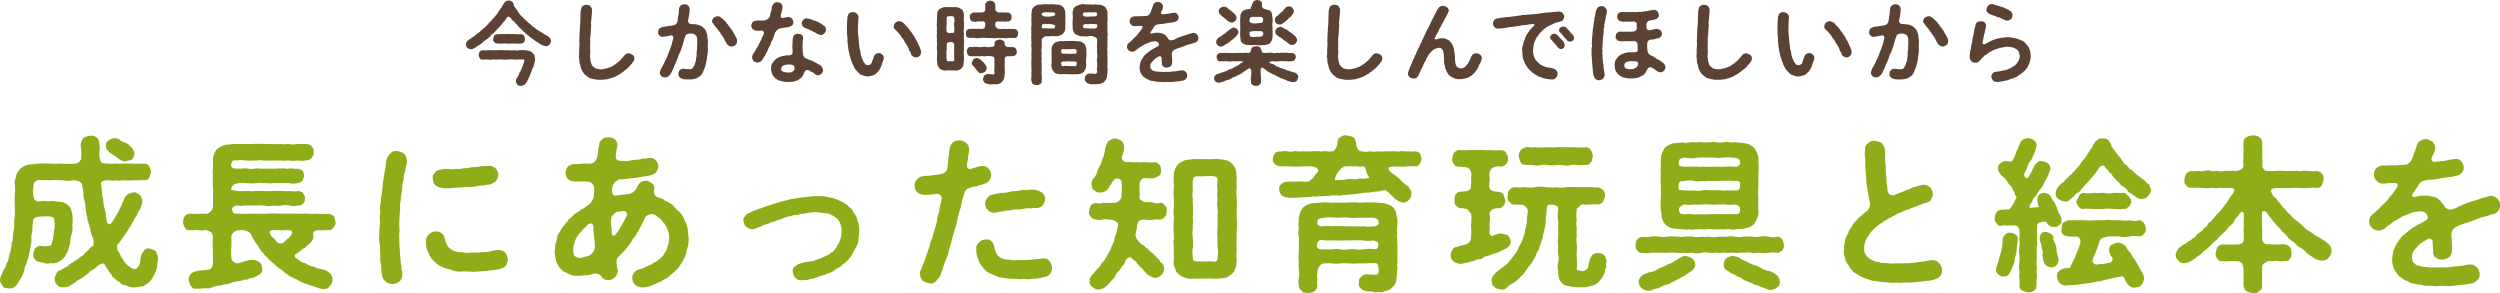
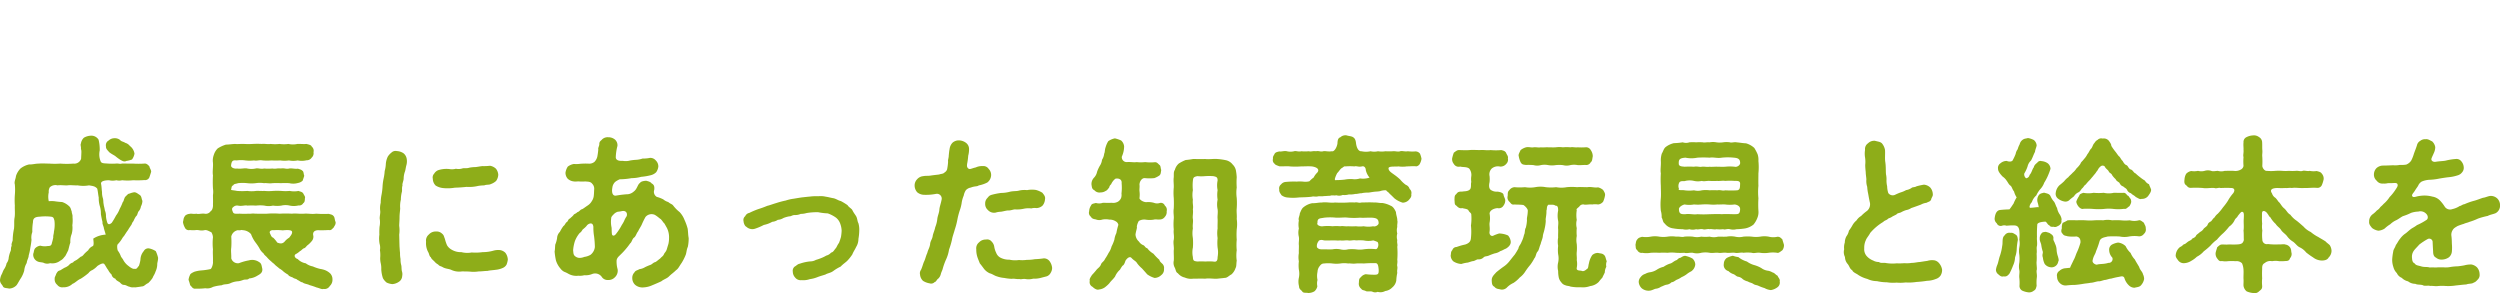
<svg xmlns="http://www.w3.org/2000/svg" width="500.513" height="58.692" viewBox="0 0 500.513 58.692">
  <g id="special_title01" transform="translate(-388.924 -4164.073)">
-     <path id="special_title02" d="M32.571-3.828a6.342,6.342,0,0,0-.462-1.32,3.988,3.988,0,0,0-1.254-.528,1.022,1.022,0,0,0-1.155.528A2.737,2.737,0,0,0,29.04-3.4a6.915,6.915,0,0,1-.3,1.188c-.3.3-.429.726-.825.594-.363.132-.99-.33-1.221-.528a3.636,3.636,0,0,1-1.089-1.221c-.066-.2-.429-.561-.5-.792a3.982,3.982,0,0,0-.594-1.089c-.132-.3-.2-1.122,0-1.287a6.245,6.245,0,0,0,.858-1.122c.165-.33.462-.561.594-.858.132-.165.264-.429.594-.858.231-.429.429-.66.561-.891.231-.231.165-.495.528-.891a5.174,5.174,0,0,1,.5-.957c.264-.2.264-.429.462-.924a1.886,1.886,0,0,0,.528-1.056,2.527,2.527,0,0,0,.3-1.122c-.2-.4-.132-.957-.594-1.221-.462-.3-.759-.594-1.254-.462-.5.1-.759.264-1.023.3-.165.231-.693.594-.693.825-.165.231-.165.66-.363.792a10.475,10.475,0,0,1-.627,1.386,4.922,4.922,0,0,1-.726,1.32,13.849,13.849,0,0,1-.858,1.452c-.429.363-.66.363-.858.066a5.328,5.328,0,0,1-.3-1.353,2.783,2.783,0,0,0-.231-1.221c-.033-.4-.231-.957-.231-1.221-.1-.363-.033-.825-.165-1.221A3.647,3.647,0,0,1,21.351-17c-.066-.3-.066-.891-.165-1.485-.132-.4.033-.825,1.551-.858a3.222,3.222,0,0,0,1.485,0,2.282,2.282,0,0,0,1.155,0,9.846,9.846,0,0,0,2.211,0,17.584,17.584,0,0,0,2.244-.033.929.929,0,0,0,.99-.528c.1-.3.231-.66.363-1.122.033-.363-.3-.726-.363-1.122-.165-.132-.495-.594-.99-.528a17.911,17.911,0,0,1-2.31,0c-.726.033-1.617-.033-2.211,0-.363.132-.726-.066-1.188,0a12.158,12.158,0,0,1-1.551,0c-.825-.066-1.353,0-1.518-.495a3.742,3.742,0,0,1-.165-2.145,8.209,8.209,0,0,0-.231-2.145,1.7,1.7,0,0,0-1.65-.792,2.936,2.936,0,0,0-1.287.4,1.96,1.96,0,0,0-.594,1.155c-.165.3.066.66,0,1.089.132.363.1.594.033,1.98a1.429,1.429,0,0,1-1.551.957,16.441,16.441,0,0,1-2.607,0,15.989,15.989,0,0,1-2.178,0c-.66,0-1.452-.066-2.112,0-.759,0-1.254.2-1.947.165a4.28,4.28,0,0,0-1.749.825A3.884,3.884,0,0,0,4.125-20.2c-.066.627-.4,1.155-.231,1.683a11.489,11.489,0,0,1,0,2.145,15,15,0,0,0,0,2.112c-.033.858.066,1.452-.033,2.31-.165.759-.033,1.452-.132,2.31a11.276,11.276,0,0,0-.264,2.31c-.132.528-.3.726-.2,1.122C3-5.676,3.234-5.511,3-5.049a5.863,5.863,0,0,0-.33,1.188,2.072,2.072,0,0,1-.429,1.155,3.192,3.192,0,0,1-.462,1.122c-.3.429-.363.858-.561,1.155A3.41,3.41,0,0,0,.924.627c0,.627.363.858.561,1.221.165.462.759.363,1.254.5A2.119,2.119,0,0,0,4.257,1.65c.264-.363.495-.858.891-1.452a5.686,5.686,0,0,0,.627-1.452A3.585,3.585,0,0,1,6.27-2.772c.066-.627.4-1.023.4-1.518A10.335,10.335,0,0,0,7-5.841a15.054,15.054,0,0,0,.231-1.584,3.1,3.1,0,0,1,.165-1.551,9.971,9.971,0,0,1,.132-1.98c0-.66.264-1.056,1.353-1.089a9.889,9.889,0,0,1,2.244,0c.594.066.561.4.693.759a6.492,6.492,0,0,1-.1,2.244c0,.462-.165.66-.132,1.155A9.748,9.748,0,0,1,11.319-6.8c-.1.594-.4.627-.825.627a3.3,3.3,0,0,1-1.485-.066,1.7,1.7,0,0,0-1.023.5c-.3.3-.264.858-.4,1.089a1.483,1.483,0,0,0,.99,1.617c.3.132.891.1,1.155.264a1.719,1.719,0,0,0,1.221.033,2.616,2.616,0,0,0,2.079-.528c.528-.264.66-.594.957-.891.2-.363.363-.693.594-1.155.165-.627.2-.858.429-1.584a3.767,3.767,0,0,1,.264-1.683,4.631,4.631,0,0,0,.132-1.749,6.79,6.79,0,0,0,.033-1.65c.066-.4-.165-.759-.165-1.155-.165-.3-.132-.693-.561-1.056a3.653,3.653,0,0,0-1.353-.792,14.008,14.008,0,0,1-1.551-.165,6.358,6.358,0,0,0-1.122,0c-.495.033-.792-.066-1.518,0-.759.165-1.452,0-1.551-1.023a4.011,4.011,0,0,1,0-1.782,1.647,1.647,0,0,1,.2-.99,1.636,1.636,0,0,1,1.551-.4c.693-.1,1.188.033,2.013,0,.561-.1,1.188.033,2.013,0a6.467,6.467,0,0,0,2.277,0c.792.132,1.221.165,1.65.66.132.5.2,1.353.3,1.782a5.649,5.649,0,0,0,.2,1.65,5.114,5.114,0,0,1,.231,1.65,15.421,15.421,0,0,0,.33,1.617c-.1.33.264.924.264,1.221.1.4.3.957.363,1.287A5.018,5.018,0,0,0,19.6-7.656c.033.528.165,1.221-.066,1.485a1.91,1.91,0,0,0-.957.858,9.681,9.681,0,0,0-.726.66c-.3.33-.363.495-.759.627-.264.2-.4.33-.759.594-.363.231-.594.264-.792.561a1.5,1.5,0,0,0-.825.528,2.618,2.618,0,0,1-.825.5c-.429.231-.594.363-.957.561-.4.066-.528.3-.759.693-.1.363-.363.726-.3.957a1.375,1.375,0,0,0,.5,1.221,1.246,1.246,0,0,0,1.221.5,2.5,2.5,0,0,0,1.848-.693c.561-.2.99-.759,1.65-1.023A13.271,13.271,0,0,0,18.645-.759a1.657,1.657,0,0,1,.759-.594,4.4,4.4,0,0,0,1.023-.825c.5-.33,1.188-.726,1.419-.33.264.363.429.759.726,1.122a3.089,3.089,0,0,0,.693.924,1.03,1.03,0,0,0,.759.825c.1.33.561.528.825.693.363.33.495.561.957.561.4.033.66.3,1.056.363.5.231.858.066,1.155.132.462-.066,1.023-.132,1.353-.2.429,0,.66-.429,1.221-.66A5.973,5.973,0,0,0,31.482.2c.132-.4.4-.66.594-1.287a3.53,3.53,0,0,0,.33-1.353C32.373-2.772,32.6-3.3,32.571-3.828ZM22.8-24.948c.462.363.957.594,1.188.759a10.325,10.325,0,0,0,1.023.759c.264.132.759.495,1.188.231a5.356,5.356,0,0,0,1.155-.3,2.85,2.85,0,0,0,.495-1.155,2.344,2.344,0,0,0-.924-1.551A1.791,1.791,0,0,0,26-26.829c-.4-.264-.825-.264-1.023-.561a1.668,1.668,0,0,0-1.155-.363,1.732,1.732,0,0,0-1.155.462,1.061,1.061,0,0,0-.528,1.155C22.11-25.608,22.44-25.377,22.8-24.948ZM64.548-9.339c.792.033,1.617,0,2.178-.033.528.1.627-.165,1.023-.528.1-.3.429-.528.363-1.089-.165-.264-.165-.924-.363-1.122-.264-.363-.528-.363-1.023-.5a20.475,20.475,0,0,1-2.508-.033c-.957.132-1.485-.066-2.442,0s-1.584-.1-2.409,0a20.611,20.611,0,0,0-2.475,0,15.493,15.493,0,0,0-2.475,0c-.858.033-1.551,0-2.442,0-.495-.1-.924.066-1.287,0a14.807,14.807,0,0,1-1.716,0c-.825,0-1.254.1-1.419-.33-.165-.4-.3-.726.066-.99a1.089,1.089,0,0,1,.957-.3c.759.165,1.419-.132,1.881,0a14.687,14.687,0,0,1,1.716,0,7.177,7.177,0,0,1,1.683,0,3.767,3.767,0,0,0,1.716,0,5.752,5.752,0,0,0,1.683,0,3.589,3.589,0,0,1,1.683,0,3.939,3.939,0,0,0,1.749-.033.932.932,0,0,0,.957-.462c.33-.2.3-.627.33-.99.1-.3-.1-.462-.363-.99-.264-.33-.66-.33-.924-.462a4.387,4.387,0,0,1-1.749,0,9.554,9.554,0,0,1-1.683,0,14.318,14.318,0,0,0-1.683,0,9.832,9.832,0,0,1-1.716,0c-.561.033-1.254-.033-1.683,0a5.936,5.936,0,0,1-1.716,0,14.539,14.539,0,0,1-2.079,0c-.429-.1-.99-.132-1.155-.2-.033-.033-.066-.033-.033-.066.132-.429.033-.693.429-.858.165-.33.528-.264.957-.429a8.463,8.463,0,0,1,1.848,0,7.177,7.177,0,0,0,1.683,0,5.742,5.742,0,0,1,1.683,0c.495-.066.99.1,1.683,0a14.29,14.29,0,0,1,1.683,0,14.121,14.121,0,0,1,1.683,0,3.379,3.379,0,0,0,1.716-.033,1.851,1.851,0,0,0,.957-.462c.1-.3.2-.561.33-.99-.132-.231-.1-.858-.363-.99-.231-.231-.4-.264-.924-.429-.561.1-1.287-.132-1.716-.033-.66.165-.99-.132-1.683,0-.726-.1-1.023.132-1.683,0a9.554,9.554,0,0,1-1.683,0c-.627.165-1.254-.132-1.683,0a4.117,4.117,0,0,1-1.683,0c-.528-.132-1.254.132-2.046,0-.429.1-1.254-.132-1.188-.627.1-1.023.462-1.056,1.122-.99a6.151,6.151,0,0,1,1.749,0,7.459,7.459,0,0,0,1.716,0c.66.132.99-.132,1.749,0a10.316,10.316,0,0,0,1.749,0,15.45,15.45,0,0,0,1.749,0,6.191,6.191,0,0,0,1.749,0,4.454,4.454,0,0,0,1.749,0,4.076,4.076,0,0,0,1.782-.033,1.167,1.167,0,0,0,1.023-.528,1.181,1.181,0,0,0,.363-1.089,1.075,1.075,0,0,0-.363-1.122c-.1-.363-.759-.429-1.023-.528-.66.066-1.287-.033-1.848,0a4.047,4.047,0,0,1-1.782,0,6.441,6.441,0,0,1-1.782,0,8.03,8.03,0,0,1-1.782,0c-.627.1-1.089-.066-1.782,0a16.023,16.023,0,0,0-1.782,0,15.939,15.939,0,0,1-1.782,0c-.5-.033-1.254.066-1.782,0-.726.033-1.254.132-1.815.132a6.746,6.746,0,0,0-1.65.759,3.074,3.074,0,0,0-.792,1.32,3.177,3.177,0,0,0-.165,1.551c.066.924-.132,1.749,0,2.541a22.9,22.9,0,0,0,0,2.607,4.634,4.634,0,0,1,0,1.353c0,.429.033,1.188,0,1.815.033.264,0,1.122-.462,1.386a1.187,1.187,0,0,1-1.254.495c-.627-.066-1.254.165-1.617,0-.528.132-1.023-.066-1.287.033-.363,0-.924.231-1.023.5-.3.4-.231.726-.363,1.122A2.967,2.967,0,0,0,37.917-9.9a.852.852,0,0,0,1.023.528,5.43,5.43,0,0,0,1.287,0c.594-.033.825.2,1.617.033.495-.132.99.264,1.386.4a2.076,2.076,0,0,1,.33,1.023,11.478,11.478,0,0,0,0,2.409c-.066.792.033,1.419,0,2.475.066.462-.264,1.452-.528,1.485a12.91,12.91,0,0,1-1.848.264,6.547,6.547,0,0,0-1.353.264c-.5.231-.825.429-.858.627a3.059,3.059,0,0,0-.3.99,10.494,10.494,0,0,1,.33,1.089c.363.3.4.627.924.693.264-.033,1.056.033,2.112-.1a2.246,2.246,0,0,0,1.518-.264,8.677,8.677,0,0,1,1.749-.33c.594-.3,1.056-.1,1.716-.4a4.289,4.289,0,0,1,1.584-.4c.627-.066,1.056-.33,1.32-.33.4-.033.66.033.858-.231A3.7,3.7,0,0,0,52.5-.264c.627-.33,1.056-.693.924-1.419-.132-.528-.132-.99-.594-1.254A2.433,2.433,0,0,0,50.754-3.3a10.492,10.492,0,0,0-1.98.561A1.363,1.363,0,0,1,47.223-3.7c.033-.792-.1-1.485,0-2.145a16.378,16.378,0,0,0,0-2.211,1.654,1.654,0,0,1,1.32-1.287c.561.1.693-.132.957,0a2.336,2.336,0,0,1,1.683.792,6.538,6.538,0,0,0,.858,1.617,11.666,11.666,0,0,1,.792,1.155,2.994,2.994,0,0,0,.858,1.089c.132.33.528.561.726.825a6.477,6.477,0,0,0,.825.792c.231.264.528.4.726.66.33.3.66.528.858.726a3.906,3.906,0,0,1,.891.66,6.833,6.833,0,0,0,.891.594c.132.3.528.4.924.561.363.3.693.2.957.5.429.165.528.4,1.056.5.231.264.957.3,1.353.528a13.558,13.558,0,0,1,1.386.462c.594.132,1.056.429,1.386.3a1.212,1.212,0,0,0,1.287-.594A1.67,1.67,0,0,0,67.485.5,1.686,1.686,0,0,0,67.056-.66a3.251,3.251,0,0,0-1.089-.693,4.734,4.734,0,0,0-.924-.231,7.827,7.827,0,0,1-1.485-.5,3.341,3.341,0,0,1-1.419-.627,2.885,2.885,0,0,1-1.617-.858c-.495-.132-.825-.66-.429-.957a3.848,3.848,0,0,0,.891-.627c.3-.132.33-.3.759-.561.33-.033.561-.5.726-.594a4.9,4.9,0,0,0,.792-.759,1.382,1.382,0,0,0,.4-1.122C63.492-8.811,63.723-9.273,64.548-9.339ZM58.839-7.854a3.556,3.556,0,0,0-.957.825c-.4.4-.792.429-1.452.165a6.145,6.145,0,0,0-.792-.957c-.4-.165-.429-.4-.693-.957-.132-.4.3-.627.792-.561a10,10,0,0,1,1.782.033c1.254-.132,1.848-.033,1.881.3C59.466-8.547,58.971-8.085,58.839-7.854Zm22.9-16.863a2.552,2.552,0,0,0-1.353-.462,1.175,1.175,0,0,0-1.089.3,3.294,3.294,0,0,0-.726.792,4.108,4.108,0,0,0-.4,1.452,6.082,6.082,0,0,1-.231,1.452,10.108,10.108,0,0,1-.231,1.584,10.345,10.345,0,0,0-.2,1.584,12.218,12.218,0,0,1-.2,1.584,8.121,8.121,0,0,0-.165,1.617,4.328,4.328,0,0,0-.1,1.584c.066.5-.132,1.122-.1,1.584a4.485,4.485,0,0,1-.033,1.617,13.192,13.192,0,0,0-.033,1.584A5.819,5.819,0,0,0,76.923-6.6a2.647,2.647,0,0,1,.066,1.254,6.289,6.289,0,0,1,.066,1.32,4.216,4.216,0,0,0,.1,1.32,4.66,4.66,0,0,1,.1,1.221,7,7,0,0,0,.33,1.749,2.983,2.983,0,0,0,.759.891,3.553,3.553,0,0,0,1.122.3A2.658,2.658,0,0,0,80.784.99a1.438,1.438,0,0,0,.66-1.155,1.844,1.844,0,0,0-.066-.99c-.1-.5-.033-.891-.132-1.221a4.072,4.072,0,0,1-.132-1.188,5.659,5.659,0,0,1-.1-1.221c-.066-.528-.066-.891-.1-1.221-.033-.924-.033-1.452-.066-2.442a6.167,6.167,0,0,0,0-1.749c0-.528.066-1.023.066-1.716s.1-1.221.132-1.782a5.358,5.358,0,0,1,.132-1.749,6.636,6.636,0,0,1,.165-1.419c.165-.429-.033-.858.165-1.419-.1-.363.231-.957.231-1.419A4.314,4.314,0,0,1,82-21.087c.1-.264.165-.825.264-1.188a2.874,2.874,0,0,0,.1-1.254A1.835,1.835,0,0,0,81.741-24.717Zm6.4,6.435a3.469,3.469,0,0,0,1.419.5,8.593,8.593,0,0,0,2.409-.066c.858-.033,1.452-.066,2.376-.165a7.635,7.635,0,0,0,2.343-.2,9.469,9.469,0,0,1,1.188-.1c.462-.2.99-.066,1.32-.264a2.974,2.974,0,0,0,1.056-.627,2.313,2.313,0,0,0,.429-1.221,2.164,2.164,0,0,0-.462-1.221,2.261,2.261,0,0,0-1.188-.594,9.775,9.775,0,0,1-1.485.066c-.429.033-.858.132-1.419.2a6.3,6.3,0,0,0-1.287.132c-.429.165-1.056.033-1.32.132a2.567,2.567,0,0,1-1.32.066,2.859,2.859,0,0,1-1.287.066,5.379,5.379,0,0,0-2.277.231,1.674,1.674,0,0,0-.792.693,1.087,1.087,0,0,0-.264,1.023A1.915,1.915,0,0,0,88.143-18.282ZM102.1-4.818a1.949,1.949,0,0,0-.99-.528,3.436,3.436,0,0,0-1.386.1,7.89,7.89,0,0,1-2.178.3,10.029,10.029,0,0,1-2.178.066,4.859,4.859,0,0,1-2.079-.066,3.573,3.573,0,0,1-1.947-.495,2.388,2.388,0,0,1-.924-.891,8.289,8.289,0,0,1-.429-1.287c-.2-.462-.165-.726-.594-1.056a1.5,1.5,0,0,0-1.155-.4,1.8,1.8,0,0,0-1.452.594,1.566,1.566,0,0,0-.561,1.452,3.672,3.672,0,0,0,.462,2.145c.132.2.2.825.495.957.066.264.3.462.693.825a2.414,2.414,0,0,0,.759.627c.3.363.495.3.858.5.627.4,1.32.33,1.881.627a3.749,3.749,0,0,0,2.013.264c.627,0,1.254,0,1.947.066a6.924,6.924,0,0,0,1.419-.066c.627,0,1.155-.1,1.749-.1.561-.132,1.023-.132,1.716-.231a4.359,4.359,0,0,0,1.353-.363,1.582,1.582,0,0,0,.759-.66,4.07,4.07,0,0,0,.264-1.023A2.443,2.443,0,0,0,102.1-4.818Zm36.7-2.937c-.132-.726-.1-1.155-.2-1.881a10.5,10.5,0,0,0-.627-1.749,4.834,4.834,0,0,0-.99-1.584,7.355,7.355,0,0,1-1.32-1.353c-.231-.264-.561-.3-.957-.66a2.632,2.632,0,0,1-.99-.528,6.586,6.586,0,0,0-1.287-.495,1.164,1.164,0,0,1-.528-1.386c.1-.726-.066-1.089-.528-1.32-.2-.33-.825-.462-1.089-.528-.561.033-1.089.165-1.221.429-.33.2-.462.66-.66.99a2.052,2.052,0,0,1-.66.792,2.076,2.076,0,0,1-1.419.5c-1.155.1-1.419.165-2.079.264-.594.1-.924-.495-.726-1.584a1.919,1.919,0,0,1,.561-1.155,3.972,3.972,0,0,1,.924-.528,14.064,14.064,0,0,0,2.376-.231,7.44,7.44,0,0,0,1.914-.264,11.44,11.44,0,0,0,1.947-.33,2.281,2.281,0,0,0,1.056-.594,2.5,2.5,0,0,0,.429-1.122,1.661,1.661,0,0,0-.5-1.221,1.43,1.43,0,0,0-1.155-.528,6.168,6.168,0,0,1-1.485.132,4.841,4.841,0,0,1-1.386.264,9.565,9.565,0,0,0-1.122.132,3.333,3.333,0,0,1-1.485.066c-.924.066-1.419-.2-1.386-.792a10.425,10.425,0,0,1,.33-2.178,1.5,1.5,0,0,0-.495-1.287,2.008,2.008,0,0,0-1.32-.462,1.589,1.589,0,0,0-1.254.429c-.2.264-.561.363-.561.924.033.33-.3.792-.2,1.089a14.074,14.074,0,0,1-.2,1.452,2.267,2.267,0,0,1-.561,1.023,1.644,1.644,0,0,1-1.221.363,12.89,12.89,0,0,0-1.65.033,5.574,5.574,0,0,1-1.254.033,2.79,2.79,0,0,0-1.221.528,2.954,2.954,0,0,0-.462,1.221,1.772,1.772,0,0,0,.462,1.221,2.106,2.106,0,0,0,1.221.528c.33.066.792-.033,1.023,0a8.35,8.35,0,0,0,1.287,0c.363.066.99-.033,1.353.462a1.4,1.4,0,0,1,.4,1.122c-.033.429-.033.924-.066,1.089a2.332,2.332,0,0,1-.4,1.254,2.51,2.51,0,0,1-.792.858c-.792.528-1.056.792-1.353.825-.4.33-.462.462-.792.561-.264.33-.627.3-.759.594-.33.363-.33.3-.693.66-.4.132-.363.594-.66.726-.264.2-.363.627-.627.759a7.659,7.659,0,0,0-.726,1.188,1.852,1.852,0,0,0-.561,1.254,5.466,5.466,0,0,1-.363,1.287c-.066.528-.033.957-.132,1.386a13.554,13.554,0,0,0,.264,1.782,4.476,4.476,0,0,0,.891,1.617,2.241,2.241,0,0,0,.759.66,5.49,5.49,0,0,1,.891.429,3.192,3.192,0,0,0,1.947.363,3.289,3.289,0,0,0,1.188-.1,3.357,3.357,0,0,0,1.551-.231,1.628,1.628,0,0,1,2.013.66,1.422,1.422,0,0,0,1.221.528A1.74,1.74,0,0,0,124.014.1a1.8,1.8,0,0,0,.561-1.617,5.582,5.582,0,0,1-.2-1.815c.1-.495.363-.693.792-1.122a13.182,13.182,0,0,0,1.023-1.089,12.972,12.972,0,0,0,.891-1.155c.363-.264.4-.924.825-1.188.33-.264.462-.891.792-1.254.132-.363.495-.858.693-1.287a15.458,15.458,0,0,1,.759-1.551,1.583,1.583,0,0,1,1.881-.429c.66.4.858.66,1.188.858.4.429.5.693.693.825.165.264.3.528.528.924a4.205,4.205,0,0,1,.429,2.079,5.162,5.162,0,0,1-.132,1.155c-.1.3-.231.759-.33,1.089-.165.495-.429.627-.561.957-.2.429-.429.462-.759.858-.429.3-.594.5-.924.693-.462.1-.693.462-.99.561a10.787,10.787,0,0,0-1.089.462,2.767,2.767,0,0,1-1.122.4c-.561.3-.792.264-1.023.66a1.536,1.536,0,0,0-.429,1.155,1.826,1.826,0,0,0,.561,1.32,2.266,2.266,0,0,0,1.65.528,4.915,4.915,0,0,0,1.848-.462c.495-.2,1.188-.5,1.749-.759.528-.429,1.155-.561,1.584-1.023.429-.429.858-.693,1.386-1.221.429-.264.66-.825,1.089-1.419a9.888,9.888,0,0,0,.792-1.551c.2-.429.2-1.155.462-1.683A8.266,8.266,0,0,0,138.8-7.755ZM126.39-12.144a4.816,4.816,0,0,0-.528.99,7.323,7.323,0,0,1-.462.792,10.3,10.3,0,0,1-1.056,1.65c-.2.3-.429.462-.594.462a.313.313,0,0,1-.3-.264c-.1-.528-.033-1.023-.1-1.419a5.288,5.288,0,0,1-.066-1.749c0-.231.066-.4.462-.792a1.891,1.891,0,0,1,.858-.561,5.948,5.948,0,0,0,.858-.132C126.225-13.3,126.588-12.8,126.39-12.144Zm-7.227,7.722a3.281,3.281,0,0,1-1.254.429,2.525,2.525,0,0,1-.99.2,1.447,1.447,0,0,1-1.023-.5c-.2-.3-.165-.528-.231-1.023a7.941,7.941,0,0,1,.363-1.848,5.61,5.61,0,0,1,.957-1.617c.4-.264.429-.5.627-.726a5.125,5.125,0,0,0,.726-.66,1.124,1.124,0,0,1,.825-.528c.3,0,.5.165.561.693a9.872,9.872,0,0,0,.132,1.848,19.618,19.618,0,0,1,.165,2.178A2.3,2.3,0,0,1,119.163-4.422Zm53.625-6.3c-.231-.429-.2-.891-.429-1.353-.2-.363-.495-.693-.759-1.221-.132-.363-.759-.627-.99-1.056a13.4,13.4,0,0,0-1.353-.825c-.5-.1-.891-.429-1.452-.561-.462-.066-1.155-.264-1.518-.3a4.6,4.6,0,0,0-1.551-.1,9.207,9.207,0,0,0-1.65.066c-.462.033-1.254.132-1.617.165-.693.1-1.023.165-1.65.264a8.494,8.494,0,0,0-1.584.363,17.472,17.472,0,0,0-1.881.5c-.693.2-1.353.462-1.815.561a19.166,19.166,0,0,1-1.815.66,16.051,16.051,0,0,0-1.782.759,1.127,1.127,0,0,0-.825.66.956.956,0,0,0-.33.99c0,.33.231.99.561,1.122a1.74,1.74,0,0,0,1.815.363,11.23,11.23,0,0,0,1.683-.726,5.576,5.576,0,0,0,1.683-.627,2.3,2.3,0,0,0,1.122-.4,2.345,2.345,0,0,0,1.122-.363,6.236,6.236,0,0,1,1.155-.33c.363.033.594-.264,1.122-.264a2.627,2.627,0,0,0,1.188-.231,3.889,3.889,0,0,0,1.155-.165,12.178,12.178,0,0,1,2.343-.165,12.136,12.136,0,0,0,1.914.231,6.45,6.45,0,0,1,1.65.858,2.661,2.661,0,0,1,.825,1.155,4.518,4.518,0,0,1,.3,1.452,10.167,10.167,0,0,1-.132,1.254,12.46,12.46,0,0,1-.4,1.188c-.33.429-.462.858-.627,1.056-.33.33-.462.792-.957.891a1.77,1.77,0,0,1-.957.594,6.736,6.736,0,0,1-1.023.5,10.124,10.124,0,0,1-1.056.363,2.284,2.284,0,0,1-1.122.3,8.79,8.79,0,0,0-2.112.462c-.429.066-.66.4-.99.561a1.069,1.069,0,0,0-.4,1.056A1.714,1.714,0,0,0,160.083.1a1.43,1.43,0,0,0,1.353.561,3.9,3.9,0,0,0,1.617-.2,6.23,6.23,0,0,0,1.518-.4c.495-.2,1.122-.363,1.617-.528.4-.264,1.023-.3,1.551-.693a8.434,8.434,0,0,1,1.485-.891c.429-.462.891-.759,1.287-1.122a8.809,8.809,0,0,0,1.056-1.32c.165-.462.594-1.089.759-1.485a3.108,3.108,0,0,0,.462-1.617,10.714,10.714,0,0,0,.165-1.683A4.672,4.672,0,0,0,172.788-10.725Zm25.773-8.151a1.9,1.9,0,0,0,.792-1.452,1.727,1.727,0,0,0-.495-1.287,1.265,1.265,0,0,0-1.221-.561,2.91,2.91,0,0,0-1.353.264c-.891.2-1.155.462-1.485.231-.264-.231-.363-.429-.2-1.221a12.44,12.44,0,0,0,.165-1.353,4.776,4.776,0,0,0,.165-1.452,1.529,1.529,0,0,0-.561-1.089,2.416,2.416,0,0,0-1.419-.528,1.888,1.888,0,0,0-1.32.462,2.21,2.21,0,0,0-.594,1.287c-.1.462-.132,1.023-.165,1.254,0,.561-.2.891-.132,1.254a11.248,11.248,0,0,1-.2,1.551c-.165.429-.33.462-.594.693s-.726.2-.99.33c-.858.1-1.419.165-1.815.231-.528.066-.891,0-1.386.1a1.836,1.836,0,0,0-1.221.627,1.763,1.763,0,0,0-.495,1.287,2.017,2.017,0,0,0,.528,1.32,2.21,2.21,0,0,0,1.353.5,10.44,10.44,0,0,0,2.475-.2.962.962,0,0,1,1.056,1.122c-.165.891-.429,1.485-.462,2.079-.033.561-.33,1.221-.4,1.749a6.071,6.071,0,0,1-.429,1.749c-.1.594-.429,1.254-.495,1.716-.1.726-.5,1.023-.528,1.716-.132.759-.429,1.089-.561,1.716-.3.627-.363,1.122-.627,1.683-.2.4-.33,1.023-.627,1.683a1.151,1.151,0,0,0-.2.957,1.951,1.951,0,0,0,.594,1.254,3.447,3.447,0,0,0,1.32.5.956.956,0,0,0,1.023-.264c.3-.033.4-.5.726-.693a1.835,1.835,0,0,0,.495-.891c.1-.4.264-.66.363-.99a12.578,12.578,0,0,1,.693-1.947,7.391,7.391,0,0,0,.594-1.98,14.585,14.585,0,0,0,.594-2.013c.1-.627.363-1.254.561-2.013a14.318,14.318,0,0,0,.528-2.046,14.415,14.415,0,0,1,.561-2.046,8.835,8.835,0,0,0,.264-1.089,5.74,5.74,0,0,1,.429-1.584,3,3,0,0,1,.429-1.089,1.729,1.729,0,0,1,.99-.528c.825-.33,1.254-.165,1.584-.429A6.3,6.3,0,0,0,198.561-18.876Zm0,3.135a1.5,1.5,0,0,0-.4,1.089,1.6,1.6,0,0,0,.528,1.254,1.661,1.661,0,0,0,1.584.528,3.842,3.842,0,0,1,.924-.165c.33,0,.924-.2,1.518-.264.561.066,1.122-.264,1.584-.2a5.912,5.912,0,0,0,1.551-.132A4.774,4.774,0,0,1,207.4-13.7a2.552,2.552,0,0,1,1.023-.066,1.892,1.892,0,0,0,1.221-.495,2.189,2.189,0,0,0,.495-1.254c.1-.528-.132-.825-.528-1.32a4.6,4.6,0,0,0-1.287-.561,5.329,5.329,0,0,0-1.782.033,4.707,4.707,0,0,0-1.749.132c-.462.1-1.023.033-1.716.2a6.744,6.744,0,0,1-1.716.231,14,14,0,0,0-1.848.363C198.924-16.269,198.891-16.1,198.561-15.741ZM211.1-3.069A1.4,1.4,0,0,0,209.88-3.7a15.537,15.537,0,0,1-1.782.165,8.1,8.1,0,0,1-1.584.132,6.331,6.331,0,0,1-1.584.033,5.313,5.313,0,0,1-1.914-.066A3.73,3.73,0,0,1,201.3-3.8a1.809,1.809,0,0,1-.924-.99,4.319,4.319,0,0,1-.4-1.254,1.81,1.81,0,0,0-.528-1.023,1.113,1.113,0,0,0-1.122-.4,1.788,1.788,0,0,0-1.386.561,1.511,1.511,0,0,0-.561,1.386,4.853,4.853,0,0,0,.2,1.485c.165.528.363.924.5,1.32.33.4.561.726.858,1.122a3.05,3.05,0,0,0,1.155.891c.462.1.99.5,1.386.594a5.781,5.781,0,0,0,1.518.33A9.709,9.709,0,0,0,203.511.4c.363-.1.957.1,1.485.033.33.132.594-.066,1.221,0a3.562,3.562,0,0,0,1.551-.066A5.077,5.077,0,0,0,209.319.2c.363-.1.891-.231,1.155-.3a1.419,1.419,0,0,0,.792-.693,1.912,1.912,0,0,0,.3-.99A2.645,2.645,0,0,0,211.1-3.069Zm23.034-11.187a.835.835,0,0,0-1.023-.528,1.7,1.7,0,0,1-1.155-.033,4.139,4.139,0,0,0-1.551-.132c-.726-.033-1.353-.561-1.353-.792a5.294,5.294,0,0,0,0-1.452c-.033-.462.066-.792,0-1.287.033-.66.495-1.32,1.056-1.287a9.151,9.151,0,0,0,1.914,0,4.3,4.3,0,0,0,1.023-.528c.3-.264.264-.561.363-1.089-.165-.462-.066-.858-.4-1.056-.363-.363-.528-.561-.99-.5a8.417,8.417,0,0,1-1.815-.033,7.447,7.447,0,0,1-1.716,0c-.627.1-1.056-.066-2.046,0a.983.983,0,0,1-.924-1.089,5.038,5.038,0,0,0,.462-2.046,1.794,1.794,0,0,0-.594-1.188,6.266,6.266,0,0,0-1.254-.429,3.469,3.469,0,0,0-1.32.561,4.509,4.509,0,0,0-.528,1.188c-.2.528-.132,1.056-.3,1.32a2.725,2.725,0,0,1-.429,1.221,2.692,2.692,0,0,1-.429,1.188,6.5,6.5,0,0,0-.561,1.221,2.383,2.383,0,0,1-.594,1.155,1.845,1.845,0,0,0-.528,1.386c.1.561.066.891.594,1.155a1.333,1.333,0,0,0,1.254.429,1.783,1.783,0,0,0,.99-.3c.264-.066.561-.495.726-.726a.954.954,0,0,1,.363-.594,2.886,2.886,0,0,1,.858-1.122c.462-.132,1.353,0,1.254.891a10.087,10.087,0,0,1-.033,2.079,1.966,1.966,0,0,1-.066.858,1.569,1.569,0,0,1-.627.759,1.945,1.945,0,0,1-1.254.231c-.759.033-1.353,0-1.782,0a2.192,2.192,0,0,1-1.386.033c-.594.165-.825.132-.99.528a2.146,2.146,0,0,0-.363,1.122,1,1,0,0,0,.363,1.122c.2.429.693.462.99.528a1.822,1.822,0,0,0,1.254.033,3.378,3.378,0,0,1,1.419,0,2.231,2.231,0,0,1,1.32.363.989.989,0,0,1,.5.693,12.742,12.742,0,0,0-.4,1.65,4.161,4.161,0,0,0-.4,1.32,8.3,8.3,0,0,1-.561,1.353,3.885,3.885,0,0,1-.594,1.287,9.948,9.948,0,0,1-.726,1.221c-.2.528-.693.66-.825,1.155-.264.561-.66.693-.957,1.122-.2.231-.462.561-.825.924-.132.264-.594.792-.429,1.155a1.032,1.032,0,0,0,.561,1.221c.3.33.924.693,1.254.528a2.5,2.5,0,0,0,1.155-.4,6.67,6.67,0,0,0,.924-.825c.4-.561.693-.726,1.155-1.353a3.81,3.81,0,0,1,.99-1.386,8.305,8.305,0,0,1,.5-.792c.3-.1.495-.66.594-.99.3-.495.858-.99,1.221-.561.528.561.858.594,1.122,1.056a5.957,5.957,0,0,0,.957,1.023c.3.33.627.693,1.056,1.188a4.738,4.738,0,0,0,1.485.726,1.97,1.97,0,0,0,1.32-.561,1.39,1.39,0,0,0,.561-1.254,1.154,1.154,0,0,0-.3-.99c-.231-.231-.561-.462-.627-.825a10.04,10.04,0,0,1-1.188-1.221A4.177,4.177,0,0,1,230.6-5.742c-.363-.066-.4-.33-.693-.561a1.891,1.891,0,0,1-.957-.759,2.014,2.014,0,0,1-.693-1.419c.1-.759.363-1.32.264-1.584a3.05,3.05,0,0,1,.4-1.122,2.177,2.177,0,0,1,1.386-.264,5.089,5.089,0,0,0,1.584,0c.528-.132.726.033,1.221-.033a1.222,1.222,0,0,0,1.023-.528,1.409,1.409,0,0,0,.363-1.122A1.074,1.074,0,0,0,234.135-14.256ZM248.523-9.5a7.522,7.522,0,0,0,0-2.112c.066-.561-.066-1.386,0-2.079a14.966,14.966,0,0,0,0-2.112,7.312,7.312,0,0,1,0-2.079,14.561,14.561,0,0,1,0-2.079,11.665,11.665,0,0,0-.165-1.353,2.3,2.3,0,0,0-.66-1.188,2.313,2.313,0,0,0-1.386-.858,12.245,12.245,0,0,0-1.65-.231c-.858-.066-1.716.1-2.442,0-.957.033-1.617,0-2.442,0a14.866,14.866,0,0,1-1.485.2,8.6,8.6,0,0,0-1.353.693,2.514,2.514,0,0,0-.792,1.254c-.3.462-.2.858-.231,1.485-.1.759.033,1.386,0,2.079a10.9,10.9,0,0,0,0,2.079c.033.759.033,1.551,0,2.112-.132.858.066,1.485,0,2.079a11.288,11.288,0,0,0,0,2.112c-.1.858.132,1.254,0,2.079-.165.594.1,1.518,0,2.079-.033.66.066,1.551,0,2.112a1.99,1.99,0,0,0,.165,1.32c.264.462.2.957.66,1.188a2.443,2.443,0,0,0,1.386.858,3.075,3.075,0,0,0,1.65.231c.693,0,1.617-.033,2.442,0,.825-.132,1.716.066,2.442,0,.495-.066,1.089-.1,1.485-.165.495,0,.792-.429,1.32-.693a2.884,2.884,0,0,0,.825-1.287c.2-.3.132-.924.231-1.452a7.545,7.545,0,0,1,0-2.112,10.862,10.862,0,0,1,0-2.079A14.569,14.569,0,0,1,248.523-9.5ZM244.695-3.96c0,.66-.165,1.056-.891.891a12.607,12.607,0,0,0-1.584,0,12.681,12.681,0,0,0-1.584,0c-.66-.1-.858-.1-.891-.891a4.514,4.514,0,0,1,0-1.881,12.353,12.353,0,0,0,0-1.914,5.51,5.51,0,0,1,0-1.947c-.1-.759.1-1.254,0-1.914-.1-.495.1-1.155,0-1.914.132-.66-.1-1.122,0-1.914a5.259,5.259,0,0,1,0-1.914,8.9,8.9,0,0,1,0-1.881c.066-.594.1-.759.891-.924a8.415,8.415,0,0,0,1.584,0,12.635,12.635,0,0,1,1.584,0c.693.132.891.231.891.891a4.668,4.668,0,0,0,0,1.914,6.154,6.154,0,0,0,0,1.914,4.648,4.648,0,0,0,0,1.914c.1.693-.066,1.32,0,1.914.033.66-.033,1.221,0,1.914a6.409,6.409,0,0,0,0,1.947,9.274,9.274,0,0,0,0,1.914A5.127,5.127,0,0,1,244.695-3.96Zm40.524-20.691a1.128,1.128,0,0,0-.924-.462,8.124,8.124,0,0,1-1.551-.033c-.429.132-1.155-.132-1.485,0-.462.165-1.056-.066-1.485,0a11.138,11.138,0,0,1-1.485,0,4.467,4.467,0,0,1-1.485,0,3.222,3.222,0,0,1-1.485,0,4.161,4.161,0,0,1-1.815,0c-.594.066-.957-.66-1.089-1.518-.066-.792-.3-1.122-.594-1.287-.3-.231-.924-.231-1.254-.363a1.478,1.478,0,0,0-1.287.363c-.462.165-.561.528-.594,1.287-.165.924-.726,1.65-1.089,1.518-.792.132-1.386-.1-1.749,0-.594.165-.858-.132-1.452,0-.66-.1-.891.132-1.485,0a7.109,7.109,0,0,1-1.452,0c-.561.165-1.089-.132-1.452,0a3.064,3.064,0,0,1-1.452,0c-.495-.132-1.155.132-1.518.033-.33.1-.726.132-.924.462-.165.363-.4.528-.33,1.023a.885.885,0,0,0,.33.99c.1.231.594.363.924.5.693.066,1.452-.066,2.178.033a15,15,0,0,0,2.112,0c.792,0,1.452-.066,2.277,0,1.023.165,1.551.594,1.056,1.221a3.442,3.442,0,0,0-.726.99,5.434,5.434,0,0,0-.858.759,3.282,3.282,0,0,1-1.287.066,7.8,7.8,0,0,0-1.254,0,16.173,16.173,0,0,0-2.178.066,1.281,1.281,0,0,0-.957.495.992.992,0,0,0-.363,1.023c-.066.528.3.858.429,1.122a2.281,2.281,0,0,0,1.089.462,10.324,10.324,0,0,0,2.475,0c.891-.033,1.485-.033,2.442-.132.4-.132.891.033,1.254-.066s.693.033,1.221-.066c.33,0,.891-.066,1.287-.066.3-.165.792,0,1.254-.1a1.794,1.794,0,0,0,1.254-.066,2.975,2.975,0,0,0,1.221-.1,4.484,4.484,0,0,0,1.287-.1c.363.033.924-.165,1.221-.132a4.878,4.878,0,0,1,1.254-.132c.33,0,.726-.1,1.254-.165s.759-.033,1.254-.132a2.96,2.96,0,0,1,1.221-.165c.1.231.462.363.66.66.4.363.66.627.99.957a4.954,4.954,0,0,0,1.65.858,1.76,1.76,0,0,0,1.188-.5c.3-.363.627-.66.528-1.188a1.011,1.011,0,0,0-.33-1.056,1.243,1.243,0,0,0-.759-.825,5.559,5.559,0,0,1-1.122-1.056,10.719,10.719,0,0,0-1.221-.99c-.528-.4-1.155-.726-1.122-1.32.132-.429,1.452-.231,1.98-.33a5.748,5.748,0,0,0,1.683,0c.462,0,1.155-.066,1.716-.033.33.132.825-.264.891-.5a2.83,2.83,0,0,0,.33-.99A4.83,4.83,0,0,0,285.219-24.651ZM273.207-19.7a3.485,3.485,0,0,1-1.518.132,6.329,6.329,0,0,0-1.551.1,15.276,15.276,0,0,1-1.683.1c-.264.066-.33-.066-.264-.33a5.252,5.252,0,0,1,.462-1.089c.264-.231.4-.528.792-.924.363-.165.561-.495.858-.4a10.544,10.544,0,0,1,1.782,0c.462-.132.792.165,1.518,0,.462-.132.759.3.759.726a3.408,3.408,0,0,0,.759,1.518A4.178,4.178,0,0,1,273.207-19.7Zm7.458,13.662c.132-.429-.1-.726,0-1.32a2.5,2.5,0,0,1,0-1.32,2.527,2.527,0,0,1,0-1.32c-.066-.462.132-.99,0-1.32.033-.495-.231-1.023-.264-1.65-.165-.363-.495-1.089-1.089-1.287a5.175,5.175,0,0,0-1.617-.528c-.594.033-1.023-.132-1.65-.1-.891-.066-1.914,0-2.607,0-.429.165-.759-.132-1.32,0a8.7,8.7,0,0,0-1.32,0,22.771,22.771,0,0,1-2.607,0c-.858.132-1.683-.132-2.607,0-.726,0-1.221.165-1.914.132a3.872,3.872,0,0,0-1.749.792c-.429.3-.594.924-.759,1.221-.033.561-.363.99-.2,1.452a4.389,4.389,0,0,0,0,1.617,3.45,3.45,0,0,0,0,1.65c.1.594-.066,1.122,0,1.65.033.528-.033,1.023,0,1.617a4.6,4.6,0,0,0,0,1.65,6.9,6.9,0,0,0,0,1.65,3.95,3.95,0,0,1,0,1.65A3.6,3.6,0,0,0,261,1.881c0,.594.4.726.627,1.023.2.4.792.231,1.221.33a2.43,2.43,0,0,0,1.221-.33,1.745,1.745,0,0,0,.594-1.023,2.661,2.661,0,0,1,.033-1.254,3.774,3.774,0,0,1,0-1.617,1.956,1.956,0,0,1,.4-1.122c.3-.4.528-.561.891-.561a7.275,7.275,0,0,1,1.716,0,6.1,6.1,0,0,0,1.551,0,5.089,5.089,0,0,1,1.584,0c.429-.066.891.1,1.551,0a12.134,12.134,0,0,1,1.551,0,21.367,21.367,0,0,1,2.343-.066c.528-.033.594.594.66,1.287.033.825-.1.99-.66,1.023a13.056,13.056,0,0,1-1.914-.1,1.588,1.588,0,0,0-.99.594c-.4.3-.363.561-.4,1.122a1.266,1.266,0,0,0,.495,1.221c.132.264.5.264.825.4.3.231.924,0,1.386.165A1.241,1.241,0,0,0,276.738,3a1.949,1.949,0,0,0,1.518-.165,2.326,2.326,0,0,0,1.386-.693,2.293,2.293,0,0,0,.825-1.386,9.973,9.973,0,0,1,.2-1.551c-.1-.561.1-.858,0-1.32-.1-.3.1-.726,0-1.287A17.468,17.468,0,0,0,280.665-6.039Zm-14.619-5.808a11.357,11.357,0,0,1,2.376,0c.891.033,1.683-.1,2.409,0a14.256,14.256,0,0,0,2.376,0c.726.066,1.518-.033,2.376,0,.891.066,1.32.231,1.353,1.056.033.462-.759.825-1.089.66a5.159,5.159,0,0,1-1.914,0,6.024,6.024,0,0,1-1.551,0,12.149,12.149,0,0,1-1.551,0c-.66.066-1.023-.1-1.584,0a8.044,8.044,0,0,0-1.551,0,9.09,9.09,0,0,0-1.914,0,1.4,1.4,0,0,1-.99-.231c-.132-.132-.2-.3-.1-.429C264.627-11.814,265.254-11.682,266.046-11.847Zm10.725,4.983c.264.429,0,1.353-.429,1.32a9.643,9.643,0,0,0-2.409.033,4.88,4.88,0,0,1-1.551,0,8.11,8.11,0,0,0-1.551,0,3.217,3.217,0,0,1-1.584,0,4.071,4.071,0,0,0-1.551,0c-.561.033-1.089,0-1.914,0-.495,0-.825.033-1.188-.4a1.433,1.433,0,0,1,.264-1.155c.132-.4.825-.363,1.122-.231.66.033,1.287,0,1.716,0,.528-.033.891.066,1.551,0,.5.1,1.089-.066,1.584,0,.495.1,1.155-.132,1.551,0a12.159,12.159,0,0,1,1.551,0,4.481,4.481,0,0,0,1.914,0,5.677,5.677,0,0,1,.825.3C276.771-6.963,276.8-6.9,276.771-6.864Zm28.578-16.1c.264.462.462.495,1.089.561a11.659,11.659,0,0,1,1.518.033,2.693,2.693,0,0,0,1.452,0,3.734,3.734,0,0,1,1.485,0,4.475,4.475,0,0,0,1.485,0,7.117,7.117,0,0,1,1.452,0,2.833,2.833,0,0,0,1.485,0,3.733,3.733,0,0,1,1.485,0c.462.033.957-.033,1.518-.033a1.007,1.007,0,0,0,1.089-.561c.3-.165.3-.693.4-1.188a2.217,2.217,0,0,0-.4-1.221,1.065,1.065,0,0,0-1.089-.561,11.639,11.639,0,0,1-1.518,0c-.627.066-.957-.1-1.485,0a7.37,7.37,0,0,0-1.485,0,5.347,5.347,0,0,0-1.452,0c-.528.033-.891,0-1.485,0-.495-.033-1.122.066-1.485,0-.495.1-.924-.066-1.452,0-.528.1-.891-.132-1.518,0a3.038,3.038,0,0,0-1.089.561c-.165.429-.495.858-.363,1.221A4.425,4.425,0,0,0,305.349-22.968ZM301.29-5.148c.462-.132.792-.4,1.122-.495.693-.429,1.056-.924.957-1.518a2.2,2.2,0,0,0-.528-1.122,4.584,4.584,0,0,0-1.782-.4,8.818,8.818,0,0,0-1.089.4c-.462.3-.957-.165-.825-.792.1-.792-.066-1.188,0-1.749a4.949,4.949,0,0,0,0-1.848c.033-.594.759-1.023,1.584-1.089a1.09,1.09,0,0,0,1.221-.528,1.7,1.7,0,0,0,.33-1.122c-.066-.33-.3-.693-.363-1.122-.132-.3-.66-.462-1.188-.528a2.028,2.028,0,0,1-1.32-.33c-.528-.363-.33-1.287-.264-1.584a6.027,6.027,0,0,0,0-1.188,1.641,1.641,0,0,1,.429-1.518,1.913,1.913,0,0,1,1.65-.4,1.455,1.455,0,0,0,1.254-.528,1.175,1.175,0,0,0,.33-1.122c.132-.429-.264-.759-.363-1.122-.231-.33-.429-.4-.957-.528a11.619,11.619,0,0,1-2.145,0c-.759.1-1.32-.066-2.112,0-.825,0-1.386-.066-2.112,0-.792.066-1.518,0-2.145,0-.33,0-.627.264-.99.528a8.046,8.046,0,0,0-.33,1.122,1.462,1.462,0,0,0,.33,1.122,1.122,1.122,0,0,0,1.287.528c.462.165,1.353,0,1.815.429a2.031,2.031,0,0,1,.4,1.485,4.108,4.108,0,0,0,0,1.188c-.132.33.033.957-.2,1.386-.4.561-1.32.429-1.617.528-.825-.033-.924.165-1.221.528-.363.264-.3.66-.33,1.122.066.462-.033.957.33,1.122.231.2.594.693,1.221.528.4.132,1.056.132,1.254.462.165.4.561.495.561.825a10.134,10.134,0,0,1-.066,2.211,11.929,11.929,0,0,1,0,2.442c-.033.627-.264,1.056-1.155,1.353a11.83,11.83,0,0,0-1.716.495.891.891,0,0,0-.858.627c-.363.363-.231.726-.33,1.023a1.632,1.632,0,0,0,.528,1.221,3.245,3.245,0,0,0,1.617.528,6.064,6.064,0,0,1,1.155-.264c.2,0,.627-.2,1.089-.3.4,0,.792-.363,1.089-.363a1.357,1.357,0,0,0,1.122-.4c.264-.264.66-.165,1.056-.363a11.935,11.935,0,0,1,1.155-.429A2.679,2.679,0,0,0,301.29-5.148Zm21.318,2.013c-.2-.363-.231-1.023-.528-1.221-.33-.363-.693-.3-1.221-.429a1.639,1.639,0,0,0-1.155.429,4.176,4.176,0,0,0-.66,1.617c-.165.561-.1,1.056-.4,1.155-.462.429-.792.528-1.122.363-.528-.066-1.023-.033-.924-.594a4.077,4.077,0,0,0,0-1.551c.066-.4-.066-1.056,0-1.617a8.413,8.413,0,0,0,0-1.584,4.439,4.439,0,0,1,0-1.617,8.461,8.461,0,0,1,0-1.584,3.344,3.344,0,0,1,0-1.617,6.052,6.052,0,0,1,0-1.947c-.165-.264.165-.4.528-.759a.878.878,0,0,1,1.023-.363c.528.033,1.023-.1,1.551-.033a3.355,3.355,0,0,1,1.155,0,1.5,1.5,0,0,0,1.023-.561,4.763,4.763,0,0,0,.363-1.155c.1-.429-.066-.693-.363-1.188a2.487,2.487,0,0,0-1.023-.528c-.693.132-1.32-.165-2.145-.033-.726,0-1.518-.066-2.046,0a10.94,10.94,0,0,0-2.079,0,5.681,5.681,0,0,1-2.112,0,8.761,8.761,0,0,1-2.079,0,5.654,5.654,0,0,0-2.112,0,6.076,6.076,0,0,1-2.046,0,11.213,11.213,0,0,1-2.112,0,1.393,1.393,0,0,0-1.023.594c-.363.33-.3.627-.33,1.155a1.134,1.134,0,0,0,.33,1.155c.363.363.429.66,1.023.561.33.033.957,0,1.782.1.264.132.957.792.891,1.188-.033,1.056-.231,1.32-.165,1.881a7.336,7.336,0,0,1-.231,1.485c-.264.4-.132,1.089-.363,1.419A5.511,5.511,0,0,1,305.547-7c-.231.627-.528.759-.627,1.32a13.5,13.5,0,0,1-.759,1.254c-.264.3-.759.957-.957,1.188a5.021,5.021,0,0,1-1.287,1.221c-.561.4-1.056.792-1.419,1.089-.462.528-.924.891-.924,1.617.033.561.033,1.056.528,1.287.4.5.858.429,1.287.561a1.406,1.406,0,0,0,1.188-.363,4.3,4.3,0,0,1,1.353-.957A6.061,6.061,0,0,0,305.184.132a4.427,4.427,0,0,0,1.122-1.221,13.715,13.715,0,0,1,.99-1.32,9.21,9.21,0,0,0,.825-1.32c.33-.33.3-1.056.693-1.386.231-.3.33-1.023.561-1.452.066-.429.363-.99.429-1.518.033-.5.231-.858.363-1.551a8.567,8.567,0,0,0,.231-1.617c-.1-.363.165-.99.132-2.013.165-.363-.033-.891.429-1.188.33.066,1.023-.1,1.353.2.4,0,.561.165.561.99a5.09,5.09,0,0,0,0,2.046c.1.594-.066,1.122,0,1.65.033.561-.033,1.056,0,1.683a4.8,4.8,0,0,0,0,1.683,7.178,7.178,0,0,0,0,1.683,3.94,3.94,0,0,1,0,1.65,3.619,3.619,0,0,0,0,1.683,6.4,6.4,0,0,0,.1,1.188,2.114,2.114,0,0,0,.528,1.089,1.452,1.452,0,0,0,.825.594c.264.132.759.132,1.023.264a8.978,8.978,0,0,0,2.046.132,4.169,4.169,0,0,0,1.881-.231,2.981,2.981,0,0,0,1.716-.825,9.064,9.064,0,0,1,.726-.858c.2-.462.264-.528.5-1.056a2.251,2.251,0,0,1,.3-1.122A1.957,1.957,0,0,1,322.608-3.135Zm10.824-10.1a4.348,4.348,0,0,1,.165,1.353c.264.429.2.924.627,1.221a2.463,2.463,0,0,0,1.683.957,10.94,10.94,0,0,0,1.914.165,2.554,2.554,0,0,0,1.32,0,2.358,2.358,0,0,0,1.353,0c.462.132.759-.1,1.353,0,.363.165,1.023-.132,1.353,0,.3-.1.99.132,1.353,0a6.18,6.18,0,0,0,1.353,0c.4.165.759-.132,1.353,0a2.544,2.544,0,0,0,1.32,0,12.648,12.648,0,0,0,1.782-.165,3.837,3.837,0,0,0,1.617-.759,4.559,4.559,0,0,0,.759-1.287,3,3,0,0,0,.231-1.485,21.189,21.189,0,0,1,0-2.508,12.4,12.4,0,0,1,0-2.475c-.033-.792,0-1.749,0-2.508a12.394,12.394,0,0,0,0-2.475,3.466,3.466,0,0,0-.165-1.353,9.086,9.086,0,0,0-.66-1.254,4.1,4.1,0,0,0-1.65-.924c-.693-.033-1.155-.132-1.914-.2-.4-.1-1.023.132-1.32,0a4.592,4.592,0,0,0-1.353,0,4.647,4.647,0,0,1-1.353,0,3.718,3.718,0,0,0-1.353,0c-.528-.066-1.023.1-1.353,0a9.23,9.23,0,0,0-1.353,0,9.06,9.06,0,0,0-1.353,0,1.988,1.988,0,0,1-1.32,0,13.148,13.148,0,0,1-1.782.165,4.345,4.345,0,0,0-1.617.759c-.429.33-.528.924-.792,1.32a4.487,4.487,0,0,0-.2,1.485c.066.924-.132,1.716,0,2.475a21.2,21.2,0,0,0,0,2.508c0,.693.066,1.716,0,2.475A12.733,12.733,0,0,0,333.432-13.233Zm4.917-10.626a5.918,5.918,0,0,0,2.409,0,20.078,20.078,0,0,1,2.442,0c.825-.132,1.518.165,2.442,0a11.7,11.7,0,0,1,2.409,0c.759.066,1.221.231,1.254.957.1.561-.66.99-1.089.858a9.122,9.122,0,0,0-1.914,0c-.528.033-.924,0-1.551,0-.528-.033-1.155.066-1.551,0-.561.1-1.023-.066-1.551,0-.528.1-.924-.132-1.584,0a17.437,17.437,0,0,0-1.881,0c-.363-.066-1.056,0-1.155-.5C336.963-23.529,337.194-23.76,338.349-23.859Zm-1.188,4.917c.363-.363.891-.132,1.188-.264a3.767,3.767,0,0,1,1.716,0,3.65,3.65,0,0,0,1.584,0c.429.165.858-.033,1.551,0a12.158,12.158,0,0,0,1.551,0c.4.066,1.089-.1,1.551,0a12.32,12.32,0,0,1,1.914,0c.462,0,1.122-.066,1.089.594-.033.825-.033,1.155-.561,1.287a19.431,19.431,0,0,1-2.442,0c-.495.165-.924-.132-1.551,0a12.011,12.011,0,0,0-1.551,0,6.1,6.1,0,0,0-1.551,0,3.218,3.218,0,0,1-1.584,0,7,7,0,0,1-1.881,0c-.3-.066-.825,0-1.056-.066-.132-.033-.165-.1-.066-.231A1.5,1.5,0,0,1,337.161-18.942Zm10.89,6.4c-.693,0-1.551-.066-2.409,0-.858-.066-1.782,0-2.442,0a19.965,19.965,0,0,1-2.442,0c-.792.132-1.551-.132-2.409,0-.693,0-1.287.066-1.287-.99-.066-.363.561-.825,1.122-.957a5.141,5.141,0,0,0,1.881,0,8.465,8.465,0,0,0,1.584,0,12.159,12.159,0,0,1,1.551,0,8.044,8.044,0,0,0,1.551,0c.528.033.924-.033,1.551,0a7.421,7.421,0,0,0,1.914,0c.528.066,1.122.363,1.089.957C349.272-12.408,348.777-12.573,348.051-12.54ZM358.083-6.4c-.1-.4-.231-.726-.33-1.122-.231-.165-.462-.561-1.023-.495a3.692,3.692,0,0,1-1.716-.033,4.789,4.789,0,0,0-1.683,0,5.742,5.742,0,0,1-1.683,0,9.554,9.554,0,0,0-1.683,0,3.625,3.625,0,0,1-1.683,0,4.789,4.789,0,0,0-1.683,0c-.594.033-1.188,0-1.683,0a3.328,3.328,0,0,1-1.716,0,7.153,7.153,0,0,1-1.683,0,3.619,3.619,0,0,1-1.683,0,9.556,9.556,0,0,0-1.683,0c-.429.165-.99-.066-1.683,0a5.734,5.734,0,0,0-1.683,0,5.752,5.752,0,0,1-1.683,0,4.756,4.756,0,0,0-1.683,0,5.252,5.252,0,0,1-1.749.033c-.429.132-.693.165-.957.528-.3.33-.264.726-.363,1.089.1.462-.033.792.363,1.056.1.3.627.66.957.528a5.171,5.171,0,0,0,1.749,0,14.306,14.306,0,0,1,1.683,0,14.24,14.24,0,0,1,1.683,0,7.1,7.1,0,0,1,1.683,0,14.305,14.305,0,0,0,1.683,0c.4.165,1.122-.066,1.683,0a3.224,3.224,0,0,0,1.683,0,4.8,4.8,0,0,1,1.683,0c.66.1,1.155-.066,1.716,0,.594.1,1.056-.1,1.683,0,.462.066,1.155-.066,1.683,0,.495.132,1.254-.132,1.683,0a7.1,7.1,0,0,1,1.683,0c.495.165.957-.1,1.683,0a5.693,5.693,0,0,0,1.683,0,5.975,5.975,0,0,1,1.716,0c.264.132.759-.33,1.023-.5A1.65,1.65,0,0,0,358.083-6.4ZM356.8-.231c-.429-.2-.528-.528-1.023-.66a2.6,2.6,0,0,0-.858-.33,2.771,2.771,0,0,1-1.353-.528,6.032,6.032,0,0,0-1.386-.594,4.622,4.622,0,0,1-1.518-.726,4.766,4.766,0,0,1-1.716-.891,4.367,4.367,0,0,1-1.089-.264,4.312,4.312,0,0,0-1.254.462,1.5,1.5,0,0,0-.561,1.155,1.251,1.251,0,0,0,.924,1.452,2.384,2.384,0,0,0,.957.594c.4.132.561.429.924.528a1.662,1.662,0,0,1,.99.5,2.876,2.876,0,0,0,1.023.462c.4.264.528.165,1.056.462.4.3.66.2,1.122.429a7.729,7.729,0,0,0,1.155.429,3.107,3.107,0,0,0,1.287.4,3,3,0,0,0,1.254-.528,1.17,1.17,0,0,0,.495-1.221C357.357.462,356.928.165,356.8-.231ZM339.768-3.663a4.954,4.954,0,0,0-1.254-.495c-.3-.132-.693.033-1.122.33-.4.066-.495.231-.759.462-.561.165-.891.594-1.287.693a4.691,4.691,0,0,0-1.353.66,4.193,4.193,0,0,0-1.386.594,3.412,3.412,0,0,1-1.353.5,2.732,2.732,0,0,0-.957.33,1.664,1.664,0,0,0-.891.627,1.44,1.44,0,0,0-.4,1.023,1.955,1.955,0,0,0,.594,1.221,2.141,2.141,0,0,0,1.749.462c.462-.1.825-.33,1.056-.363a2.145,2.145,0,0,0,1.056-.4c.264-.066.627-.3,1.056-.4a1.666,1.666,0,0,0,1.056-.5c.429-.033.66-.3,1.023-.495a4.206,4.206,0,0,0,.99-.528,4.814,4.814,0,0,0,.99-.561,4.954,4.954,0,0,1,.924-.594,1.832,1.832,0,0,0,.825-1.386A1.677,1.677,0,0,0,339.768-3.663Zm49.368.924a1.665,1.665,0,0,0-.891-.561,3.211,3.211,0,0,0-1.452.1c-.462.066-.891.132-1.518.231-.4,0-1.188.2-1.551.165a6.467,6.467,0,0,1-1.551.066,10.987,10.987,0,0,1-1.518.033,8.162,8.162,0,0,1-2.376-.1c-.594,0-.858.066-1.188-.165a2.313,2.313,0,0,1-1.155-.3,3.3,3.3,0,0,1-1.32-.924,2.073,2.073,0,0,1-.462-1.518,3.523,3.523,0,0,1,.33-1.65c.132-.4.627-.924.858-1.419A10.628,10.628,0,0,1,376.563-10a10.066,10.066,0,0,1,1.386-.99c.3-.33.66-.33.924-.594.132-.165.429-.165.825-.429.165-.132.66-.33.924-.495.2-.3.627-.231.99-.462a4.872,4.872,0,0,1,.957-.4,2.486,2.486,0,0,0,.99-.4c.594-.2,1.155-.4,1.947-.693a3.041,3.041,0,0,1,1.122-.363c.363-.231.726-.2.924-.66.033-.33.4-.693.33-1.056a2.123,2.123,0,0,0-.495-1.32,2.04,2.04,0,0,0-1.287-.594,13.437,13.437,0,0,0-1.485.33c-.33.231-.825.132-.99.33a2.674,2.674,0,0,1-1.089.429,4.865,4.865,0,0,1-1.089.462,11.041,11.041,0,0,0-1.155.495,1.1,1.1,0,0,1-1.32-.363,4.653,4.653,0,0,1-.231-1.353,5.143,5.143,0,0,1-.132-1.188,4.447,4.447,0,0,0-.1-1.221c-.066-.825,0-1.485-.132-2.409-.132-.792,0-1.65-.066-2.475a2.831,2.831,0,0,0-.627-1.32c-.363-.33-.792-.33-1.386-.5a1.765,1.765,0,0,0-1.386.5,1.373,1.373,0,0,0-.594,1.32,4.666,4.666,0,0,0,0,1.518,5.714,5.714,0,0,1,.033,1.485c0,.561.066,1.089.1,1.452,0,.429.1.957.132,1.452a3.683,3.683,0,0,0,.165,1.485,9.03,9.03,0,0,0,.2,1.419c.066.363.132.792.3,1.584a1.73,1.73,0,0,1-.528,1.815,8.308,8.308,0,0,0-1.188,1.023,2.668,2.668,0,0,0-.924.891,3.311,3.311,0,0,0-.825.99,8.221,8.221,0,0,1-.693,1.056,2.753,2.753,0,0,1-.495,1.122,2.626,2.626,0,0,0-.33,1.254,3.113,3.113,0,0,0-.132,1.353,2.229,2.229,0,0,0,.165,1.551,2.163,2.163,0,0,0,.561,1.419c.363.462.4.957.891,1.221.165.462.858.66,1.221.957a6.206,6.206,0,0,0,1.815.792A4.415,4.415,0,0,0,376.7.858a8.914,8.914,0,0,0,1.98.231,7.849,7.849,0,0,0,1.947.066,8.557,8.557,0,0,0,1.815-.033,9.983,9.983,0,0,0,2.178-.1,20.676,20.676,0,0,0,2.112-.231,4.939,4.939,0,0,0,1.749-.363,1.783,1.783,0,0,0,.957-.693,2.06,2.06,0,0,0,.3-1.188A2.592,2.592,0,0,0,389.136-2.739Zm19.6-5.28a24.393,24.393,0,0,1,.066-2.508c.132-.363.891-.495,1.65-.528.33.2.429.66.759.726.165.363.627.33.891.3.429.2.825-.2,1.023-.231.231-.2.627-.528.495-1.023.1-.2.033-.561-.264-1.122a3.224,3.224,0,0,1-.594-1.386c-.231-.3-.4-1.089-.693-1.353a4.278,4.278,0,0,1-.627-1.023c-.264-.528-.825-.528-1.287-.693-.4.132-.66.1-.99.429a1.667,1.667,0,0,0-.3,1.518,5.8,5.8,0,0,1,.2.825c.033.132,0,.2-.132.132-.33,0-.792.1-1.485.132a.175.175,0,0,1-.2-.2,1.578,1.578,0,0,1,.462-.924,3.072,3.072,0,0,1,.891-1.353,5.328,5.328,0,0,1,.825-1.287,3.643,3.643,0,0,0,.759-1.254A10.754,10.754,0,0,0,410.817-20a14.076,14.076,0,0,0,.627-1.617,1.491,1.491,0,0,0-.561-1.122,2.462,2.462,0,0,0-1.221-.429.736.736,0,0,0-.825.264c-.132.165-.627.429-.726.957-.363.462-.4,1.056-.858,1.551a.8.8,0,0,1-.693.66.981.981,0,0,1-.363-.957,6.839,6.839,0,0,0,.66-1.419,2.326,2.326,0,0,1,.693-1.188c.33-.594.528-1.254.792-1.716.033-.429.3-.99.33-1.287a1.538,1.538,0,0,0-.561-1.089,3.879,3.879,0,0,0-1.188-.4c-.4.132-.627.066-1.023.33a1.515,1.515,0,0,0-.627.924,4.213,4.213,0,0,0-.4.99,2.129,2.129,0,0,0-.4.924,8.573,8.573,0,0,1-.528,1.155c-.132.462-.792.462-1.254.264a1.87,1.87,0,0,0-1.254.462,1.114,1.114,0,0,0-.495,1.122c0,.363.2.792.924,1.551a2.893,2.893,0,0,1,.825.858c.2.231.4.759.792.99.264.264.33.759.66,1.122a3.861,3.861,0,0,0,.528,1.188,7.412,7.412,0,0,0-.627,1.254c-.2.264-.462.726-.825,1.155a18.69,18.69,0,0,0-1.98.132c-.495.132-.825.561-.957,1.518a1.155,1.155,0,0,0,.4,1.122.842.842,0,0,0,1.056.495,1.339,1.339,0,0,1,.891,0c.429-.033.726-.066,1.188-.066.627,0,1.221-.033,1.386.99a8.625,8.625,0,0,1,0,1.848,4.079,4.079,0,0,1,0,1.551,4.625,4.625,0,0,0,0,1.518,7.952,7.952,0,0,1,0,1.551,3.912,3.912,0,0,0,0,1.518c.1.429-.066.924,0,1.551a8.76,8.76,0,0,1,.033,1.584,1.062,1.062,0,0,0,.561.957,4.1,4.1,0,0,0,1.155.33,1.46,1.46,0,0,0,1.155-.33c.4-.2.429-.5.561-.957A8.994,8.994,0,0,1,408.7.165c.1-.561-.132-1.188,0-1.584.066-.33-.1-1.221-.033-1.683a11.626,11.626,0,0,0,0-1.518c.1-.594-.066-1.122.066-1.551C408.837-6.831,408.672-7.392,408.738-8.019Zm22.836-9.5c-.132-.4-.3-.66-.4-1.023a1.7,1.7,0,0,1-.825-.726,8.07,8.07,0,0,1-.99-.693,9.012,9.012,0,0,1-.891-.759c-.363-.1-.462-.561-.891-.759-.462-.1-.561-.627-.858-.858-.363-.1-.594-.429-.825-.858-.4-.363-.462-.759-.759-.957-.2-.2-.528-.726-.759-.99a10.846,10.846,0,0,1-.759-1.089c.033-.3-.3-.759-.528-1.056a1.335,1.335,0,0,0-1.221-.4,1,1,0,0,0-.99.264c-.495.264-.561.594-.726.726-.264.33-.33.858-.66,1.122-.264.33-.33.627-.66,1.023a4.114,4.114,0,0,1-.693.99c-.33.462-.594.561-.693.924a4.991,4.991,0,0,1-.792.924,3.647,3.647,0,0,1-.792.891c-.165.231-.726.66-.825.858a4.11,4.11,0,0,0-.858.825,11.222,11.222,0,0,1-.924.792,2.459,2.459,0,0,0-.759,1.518,1.214,1.214,0,0,0,.528,1.221,2.79,2.79,0,0,0,1.221.528,1.147,1.147,0,0,0,1.056-.363c.3-.264.627-.495.858-.693a1.955,1.955,0,0,1,.825-.759c.363-.165.462-.4.759-.792.3-.2.429-.627.759-.792a6.986,6.986,0,0,1,.726-.825c.33-.33.462-.561.726-.825.165-.264.594-.66.66-.891.33-.264.33-.66.792-1.023a.621.621,0,0,1,.891-.066c.231.495.594.627.792.957.132.4.561.4.693.792a4.128,4.128,0,0,0,.693.792c.2.4.33.4.759.726.132.264.363.66.759.726.165.231.627.363.792.726a1.187,1.187,0,0,0,.792.66c.165.264.627.4.957.759.462.2.792.528,1.155.363a1.556,1.556,0,0,0,1.32-.594C431.178-16.467,431.673-17.061,431.574-17.523Zm-4.521,1.32c-.363-.1-.363-.5-.858-.627-.726.033-1.452,0-2.079,0a4.561,4.561,0,0,1-2.013,0,10.233,10.233,0,0,1-2.013,0,5.5,5.5,0,0,1-2.079,0c-.495.2-.726.231-.825.627a5,5,0,0,0-.528.99c-.165.3.231.924.363,1.089.2.264.627.627.99.5a14.577,14.577,0,0,1,2.079.033,13.53,13.53,0,0,0,2.013,0,8.2,8.2,0,0,1,2.013,0,8.792,8.792,0,0,0,2.079-.033c.429.132.66-.3,1.023-.5.132-.132.495-.825.363-1.089C427.614-15.576,427.317-15.741,427.053-16.2Zm3.1,5.379c-.4-.3-.726-.594-1.023-.5a3.389,3.389,0,0,1-1.815,0,7.968,7.968,0,0,1-1.782,0,15.311,15.311,0,0,0-1.749,0,4.539,4.539,0,0,0-1.782,0,15.9,15.9,0,0,0-1.782,0,10.316,10.316,0,0,1-1.749,0,16.039,16.039,0,0,0-1.782,0,16.623,16.623,0,0,0-1.815,0c-.3.2-.759.4-.99.528a2.1,2.1,0,0,0-.165,1.056c-.165.5-.165.825.165,1.122.264.429.627.363.99.495a7.54,7.54,0,0,0,1.749.033c.693.132.858.627.825,1.221a12.544,12.544,0,0,1-.693,1.914c-.231.462-.363,1.056-.693,1.617-.3.66-.594,1.188-.693,1.518l-1.023.1a1.947,1.947,0,0,0-1.122.528,1.048,1.048,0,0,0-.462,1.155,1.723,1.723,0,0,0,.561,1.287,1.6,1.6,0,0,0,1.353.462,14.26,14.26,0,0,1,1.65-.1c.495-.033,1.188-.132,1.584-.2.528-.1.924-.1,1.584-.231.495,0,1.089-.264,1.584-.3.264.066.957-.231,1.254-.264.3,0,.891-.264,1.254-.264A15.448,15.448,0,0,1,425.139,0c.4-.066.858-.264,1.089.2a3.3,3.3,0,0,0,.957,1.551,1.588,1.588,0,0,0,1.089.429c.495-.132,1.023-.132,1.32-.528a2.5,2.5,0,0,0,.594-1.221,2.244,2.244,0,0,0-.231-.957c-.1-.5-.594-.825-.759-1.452-.363-.627-.693-1.122-.858-1.485a4.342,4.342,0,0,1-.858-1.32,4.477,4.477,0,0,1-.99-1.353,2.538,2.538,0,0,0-1.518-.726,3.793,3.793,0,0,0-1.221.4,1.168,1.168,0,0,0-.561,1.122,2.253,2.253,0,0,0,.627,1.485.769.769,0,0,1-.792,1.056c-.924.3-1.716.165-2.31.363-.429-.033-.99-.429-.825-.924.165-.858.561-1.221.66-1.749a17.308,17.308,0,0,0,.693-1.947c.2-.858,1.188-.858,1.65-1.023a19.21,19.21,0,0,1,2.409,0,4.516,4.516,0,0,0,1.881,0,6.309,6.309,0,0,1,1.947-.033,1.175,1.175,0,0,0,1.023-.495,1.126,1.126,0,0,0,.363-1.089C430.518-10.263,430.287-10.362,430.155-10.824ZM412.929-4.092a4.917,4.917,0,0,1-.264-1.32,3.005,3.005,0,0,0-.33-1.254c-.066-.33-.4-.66-.3-1.056a.884.884,0,0,0-.528-.858c-.165-.231-.693-.33-.99-.429-.363.033-.693.066-.825.264a1.472,1.472,0,0,0-.4,1.089c-.033.495.231.825.3,1.254a7.089,7.089,0,0,0,.3,1.32c.1.4-.2.594.033,1.254a3.593,3.593,0,0,0,.363,1.254,1.753,1.753,0,0,0,1.221.66,1.345,1.345,0,0,0,1.485-1.155C413.16-3.267,413.061-3.6,412.929-4.092Zm-8.448-4.356c-.4-.231-.594-.429-1.056-.363a1.094,1.094,0,0,0-1.155.5c-.594.462-.33,1.452-.495,2.112a9.663,9.663,0,0,1-.429,1.914c-.264.693-.33,1.386-.561,1.914a3.8,3.8,0,0,0-.264.957,1.142,1.142,0,0,0,.495.924c.264.231.561.528,1.023.4.495.066.759-.033,1.188-.561a13.718,13.718,0,0,0,.726-1.617,4.313,4.313,0,0,0,.4-1.65,5.26,5.26,0,0,0,.33-1.683,13.565,13.565,0,0,1,.231-1.815C404.877-7.755,404.844-8.25,404.481-8.448Zm63.228,3.234a2.31,2.31,0,0,0-.33-1.089c-.132-.2-.66-.528-.825-.759-.528-.363-1.056-.627-1.518-.924a7.7,7.7,0,0,1-1.485-.99,4.417,4.417,0,0,1-1.452-1.089c-.495-.429-.891-.792-1.353-1.155a5.075,5.075,0,0,1-1.287-1.221c-.594-.33-.759-.891-1.254-1.287-.528-.429-.726-1.023-1.155-1.353a4.29,4.29,0,0,0-.561-.726,1.58,1.58,0,0,1-.693-.891c-.528-.759,0-1.089,1.155-1.089a11.638,11.638,0,0,0,1.518,0c.33.066.891-.1,1.287,0,.693-.132,1.617.066,2.475,0,.759.033,1.65-.1,2.508-.033a.968.968,0,0,0,1.023-.528,6,6,0,0,0,.363-1.155,1.445,1.445,0,0,0-.363-1.155c-.2-.363-.726-.429-1.023-.528a4.082,4.082,0,0,1-1.419-.033c-.4.132-1.089-.132-1.386,0-.4.165-.957-.066-1.353,0a9.7,9.7,0,0,1-1.386,0,9.209,9.209,0,0,1-1.353,0,9.687,9.687,0,0,0-1.386,0,9.455,9.455,0,0,1-1.683,0c-.429.066-.891-.528-.924-.99a15.6,15.6,0,0,0,0-1.782c-.066-.528.066-.858,0-1.452-.033-.495,0-.99-.033-1.485a1.235,1.235,0,0,0-.627-1.056,1.642,1.642,0,0,0-1.221-.33,3.155,3.155,0,0,0-1.254.33,1.055,1.055,0,0,0-.627,1.056c-.066.627.033,1.089,0,1.485.066.627-.132,1.056,0,1.452a10.462,10.462,0,0,0,0,1.782,1,1,0,0,1-.528.726,2.209,2.209,0,0,1-1.419.264c-.693-.033-1.221,0-1.815,0a2.468,2.468,0,0,1-1.386,0c-.33,0-.99.165-1.32,0a2.2,2.2,0,0,0-1.32,0,2.544,2.544,0,0,1-1.32,0,3.8,3.8,0,0,1-1.353.033,1.84,1.84,0,0,0-1.023.561,2.509,2.509,0,0,0-.33,1.122c-.066.462-.066.924.33,1.155.3.3.429.561,1.023.528a18.136,18.136,0,0,1,2.343.033c.759.132,1.353-.066,2.31,0,.363.165.858-.132,1.188,0,.363,0,1.353-.066,2.079,0,.726-.033.891.429.495,1.023a8.586,8.586,0,0,0-1.089,1.551,11.774,11.774,0,0,1-.957,1.287,11.023,11.023,0,0,1-1.056,1.287,2.493,2.493,0,0,0-.66.759c-.231.1-.561.66-.693.759-.363.2-.594.363-.693.726-.165.3-.4.4-.759.726a1.725,1.725,0,0,1-.759.693c-.3.3-.561.429-.759.66-.132.4-.528.528-.792.66-.165.33-.594.429-.825.594-.363.264-.561.5-.792.528-.231.066-.33.363-.825.561a2.275,2.275,0,0,0-.858,1.518c-.1.5.264.858.495,1.188a1.4,1.4,0,0,0,1.221.528,2.883,2.883,0,0,0,1.386-.462,5.2,5.2,0,0,0,1.122-.825,4.513,4.513,0,0,0,1.386-1.089,12.825,12.825,0,0,0,1.353-1.155,7.522,7.522,0,0,1,1.287-1.188,11.082,11.082,0,0,1,1.254-1.287,11,11,0,0,0,1.188-1.32,3.132,3.132,0,0,0,1.122-1.353c.231-.4.495-.462.594-.759.561-.693.726-.924.957-.825.4.066.231,1.089.264,1.188-.1.924.066,1.782-.066,2.541.066.66.033,1.32.066,1.914-.165.561-.363.792-1.155.858s-1.65,0-2.046.033c-.462.033-.957-.033-1.188,0-.33-.033-.627.264-.957.561-.066.33-.2.594-.3,1.089a1.565,1.565,0,0,0,.3,1.122c.264.33.429.66.957.528a3.539,3.539,0,0,0,1.188.033,12.051,12.051,0,0,1,1.551,0,1.512,1.512,0,0,1,1.287.429,3.753,3.753,0,0,1,.3,1.419c.033.4-.033,1.353,0,1.749.033.594-.033,1.023,0,1.353a1.75,1.75,0,0,0,.627,1.089,4.071,4.071,0,0,0,1.254.33,1.255,1.255,0,0,0,1.221-.33c.363-.33.66-.429.627-1.089a7.777,7.777,0,0,1,0-1.518,16.57,16.57,0,0,1,0-1.815c0-.462-.033-.99.528-1.254a1.683,1.683,0,0,1,1.452-.363,4.055,4.055,0,0,1,1.419,0,8.35,8.35,0,0,0,1.254-.033c.429,0,.792-.066.924-.561a1.239,1.239,0,0,0,.3-1.089c-.1-.3,0-.66-.3-1.089a1.358,1.358,0,0,0-.924-.561c-.33-.132-.66,0-1.287-.033a12.9,12.9,0,0,1-2.211-.066.905.905,0,0,1-1.122-.924,8.008,8.008,0,0,1,0-1.782,4.741,4.741,0,0,1-.033-1.353,9.872,9.872,0,0,1-.033-1.353c0-.924-.033-1.089.264-1.188s.759.33.858.561c.231.231.264.528.561.693a5.168,5.168,0,0,0,1.056,1.32c.33.528.825.759,1.089,1.221.264.429.825.759,1.188,1.221a4.033,4.033,0,0,0,1.221,1.122c.495.363.759.825,1.254,1.089a3.654,3.654,0,0,1,1.353,1.056,13.956,13.956,0,0,0,1.386.99,2.914,2.914,0,0,0,1.749.627c.4,0,1.089-.066,1.353-.594A1.9,1.9,0,0,0,467.709-5.214ZM500.94-15.642a1.893,1.893,0,0,0-1.287-.561c-.462-.033-1.221.363-1.584.363-.528.165-1.32.495-1.881.627a12.97,12.97,0,0,0-1.848.66c-.462.066-.693.363-.957.363a4.464,4.464,0,0,1-1.485.627,1.288,1.288,0,0,1-1.485-.429,8.273,8.273,0,0,0-.957-1.254,2.749,2.749,0,0,0-1.584-.825,6.021,6.021,0,0,0-1.782-.2,7.658,7.658,0,0,0-1.254.165c-.66.2-.858.132-.924,0-.165-.2-.066-.363.132-.66a4.125,4.125,0,0,0,.4-.561c.132-.231.429-.627.594-.891a1.76,1.76,0,0,1,.726-.858,4.578,4.578,0,0,1,1.716-.363,11.471,11.471,0,0,0,1.782-.231c.561-.1,1.254-.2,1.749-.264a8.341,8.341,0,0,0,2.079-.429,1.7,1.7,0,0,0,.759-.561,1.368,1.368,0,0,0,.33-1.023,2.006,2.006,0,0,0-.462-1.155,1.22,1.22,0,0,0-1.122-.495,12.058,12.058,0,0,0-2.046.33c-.462.1-1.188.1-1.98.231-.561.1-1.023-.264-.825-.726.165-.429.33-.726.429-.99a2.777,2.777,0,0,0,.3-1.221,2.019,2.019,0,0,0-.627-1.155c-.4-.165-.792-.495-1.287-.429a1.537,1.537,0,0,0-1.089.33,1.35,1.35,0,0,0-.66.891c-.231.726-.4,1.089-.627,1.749a7.14,7.14,0,0,1-.528,1.32,2.127,2.127,0,0,1-.99.792,5.9,5.9,0,0,1-1.287.066,4.965,4.965,0,0,1-1.353.066c-.693.033-1.419.066-2.112.066a1.991,1.991,0,0,0-1.221.528,1.831,1.831,0,0,0-.495,1.221,1.584,1.584,0,0,0,.561,1.287,1.378,1.378,0,0,0,1.287.561,2.713,2.713,0,0,0,.891-.066c.4-.033.726,0,1.122-.033.594-.033.858,0,.891.4.033.264-.231.627-.429.924a9.363,9.363,0,0,1-1.188,1.485,6.139,6.139,0,0,1-1.221,1.386c-.2.264-.528.5-.66.66a2.022,2.022,0,0,1-.66.627,5.113,5.113,0,0,1-.792.726,1.746,1.746,0,0,0-.759,1.518c-.066.594.363.957.561,1.254a2.752,2.752,0,0,0,1.287.561,2.709,2.709,0,0,0,1.254-.429,6.351,6.351,0,0,1,1.122-.858,4.123,4.123,0,0,1,1.221-.825c.528-.264,1.023-.693,1.386-.825a10.069,10.069,0,0,0,1.551-.627,4.94,4.94,0,0,1,1.452-.264,1.571,1.571,0,0,1,1.551.4c.5.462.429,1.089.066,1.287a11.625,11.625,0,0,1-1.881,1.023c-.5.4-.924.561-1.221.792-.528.4-.858.759-1.188.957a4.408,4.408,0,0,0-1.023,1.056c-.231.231-.462.759-.792,1.188-.165.561-.495.858-.528,1.32a11.7,11.7,0,0,0-.2,1.485,4.342,4.342,0,0,0,.231,1.584,2.636,2.636,0,0,0,.693,1.221,1.869,1.869,0,0,0,.99.957,2.535,2.535,0,0,0,1.254.693,2.343,2.343,0,0,0,1.452.5c.462.231.858.1,1.485.264.4.264,1.122,0,1.485.165.33-.066,1.023.066,1.386.033a8.994,8.994,0,0,1,1.65-.033,9.636,9.636,0,0,0,2.112-.1c.693-.066,1.386-.165,2.079-.2.627-.231,1.089-.066,1.551-.4.264-.066.462-.264.825-.66a1.276,1.276,0,0,0,.3-1.023,2.084,2.084,0,0,0-.528-1.353,2.166,2.166,0,0,0-1.089-.561,4.79,4.79,0,0,0-1.419.165,13.931,13.931,0,0,1-1.386.2,10.315,10.315,0,0,0-1.419.132,4.747,4.747,0,0,1-1.419.066c-.363.033-.891-.033-1.386.033-.429,0-.825-.033-1.353,0-.528-.165-1.023-.033-1.617-.2-.627-.2-1.155-.2-1.353-.594-.462-.2-.528-.627-.561-1.122a2.044,2.044,0,0,1,.4-1.485c.2-.3.66-.726,1.056-1.188a12.926,12.926,0,0,1,1.716-1.122.677.677,0,0,1,.957.66c.033.726.066,1.287.1,1.914,0,.627.231,1.023.561,1.155a1.693,1.693,0,0,0,1.254.4,2.552,2.552,0,0,0,1.353-.462,1.743,1.743,0,0,0,.594-1.287,8.368,8.368,0,0,0,0-1.287c-.033-.462,0-.825-.1-1.683a1.7,1.7,0,0,1,.231-1.155c.264-.462.561-.561.957-.825a12.684,12.684,0,0,1,1.32-.462c.3-.165.792-.231,1.023-.363a12.606,12.606,0,0,0,1.815-.693,15.142,15.142,0,0,1,1.947-.528c.363-.231,1.188-.363,1.584-.561a1.7,1.7,0,0,0,.858-1.551A1.906,1.906,0,0,0,500.94-15.642Z" transform="translate(388 4219.499)" fill="#8ead19" />
-     <path id="special_title01-2" data-name="special_title01" d="M-140.976-7.812a3.941,3.941,0,0,0-.468-.414,2.022,2.022,0,0,1-.5-.288,1.071,1.071,0,0,1-.468-.288,6.489,6.489,0,0,1-.9-.558.747.747,0,0,1-.432-.306c-.126-.036-.252-.288-.432-.324a.653.653,0,0,1-.414-.324c-.162-.126-.306-.252-.414-.342-.126-.18-.324-.144-.4-.342a3.736,3.736,0,0,1-.378-.36c-.252-.126-.414-.432-.666-.648-.2-.18-.522-.4-.63-.684-.162-.162-.36-.576-.576-.792a1.252,1.252,0,0,0-.306-.45c-.108-.2-.27-.324-.252-.45a.81.81,0,0,0-.324-.684,1.118,1.118,0,0,0-.7-.252c-.2.054-.306-.018-.54.144-.18.054-.252.234-.4.4-.126.216-.2.306-.306.486-.144.2-.162.378-.342.522-.162.216-.18.342-.324.5-.162.162-.234.414-.342.486-.108.2-.216.414-.36.468-.2.252-.216.378-.378.468-.126.216-.342.252-.4.45a4.706,4.706,0,0,1-.414.45c-.216.072-.216.342-.4.414-.162.126-.252.36-.432.432a2.438,2.438,0,0,1-.378.36,1.47,1.47,0,0,0-.4.342,2.991,2.991,0,0,0-.4.342,2.539,2.539,0,0,1-.414.324,4.86,4.86,0,0,1-.414.324,1.227,1.227,0,0,1-.414.306c-.108.18-.378.144-.432.306-.126.2-.324.162-.45.306-.09.108-.27.162-.432.4-.036.144-.252.36-.18.54.036.288.072.594.306.7a1.272,1.272,0,0,0,.7.288,4.517,4.517,0,0,0,.756-.234,2.213,2.213,0,0,1,.648-.45c.054-.108.234-.126.432-.306.162-.018.36-.288.45-.324a.856.856,0,0,1,.432-.342c.09-.2.324-.234.414-.342.09-.054.342-.18.414-.36A1.342,1.342,0,0,0-152.8-8.3a.57.57,0,0,1,.4-.36,2.026,2.026,0,0,0,.378-.4c.108-.036.18-.27.4-.378.144-.27.324-.306.36-.4a2.022,2.022,0,0,1,.378-.414c.144-.216.306-.27.342-.414.162-.144.2-.36.36-.432a2.342,2.342,0,0,0,.324-.414,3.943,3.943,0,0,1,.4-.522c.09-.09.486-.018.684.27.126.27.234.432.432.5a.743.743,0,0,1,.342.4,2.847,2.847,0,0,1,.684.72c.252.27.54.5.72.7a4.641,4.641,0,0,0,.756.666,4.423,4.423,0,0,0,.756.648,6.466,6.466,0,0,0,.792.594,3.19,3.19,0,0,0,.828.558c.2.072.468.414.756.486a2.667,2.667,0,0,0,.9.306c.288.072.54-.144.738-.324.216-.144.234-.36.306-.738A1.674,1.674,0,0,0-140.976-7.812ZM-152.1-7c.144.252.414.252.594.288.324.036.828.018,1.206.018.306-.072.756.036,1.17,0,.378.018.792-.054,1.17,0a6.606,6.606,0,0,0,1.206-.018A.678.678,0,0,0-146.16-7c.2-.216.108-.378.2-.648-.09-.216-.108-.4-.2-.648a1.08,1.08,0,0,0-.594-.288A6.7,6.7,0,0,1-147.96-8.6c-.432,0-.774-.018-1.17,0-.4-.072-.756.036-1.17,0-.432-.036-.864.054-1.206.018-.342.09-.468.054-.594.288a1.118,1.118,0,0,0-.216.648A.58.58,0,0,0-152.1-7Zm7.974,2.5a3.326,3.326,0,0,1-.5-.5c-.126-.126-.5-.18-.684-.288-.342,0-.468-.108-.774-.09a9.646,9.646,0,0,0-1.026,0,2.53,2.53,0,0,1-1.044,0,2.877,2.877,0,0,1-1.044,0,6.737,6.737,0,0,1-1.044,0,10.1,10.1,0,0,0-1.044,0,6.7,6.7,0,0,1-1.044,0c-.342.018-.774-.018-1.044,0a5.015,5.015,0,0,1-1.062.018.733.733,0,0,0-.594.288c-.18.216-.144.414-.216.63a1.414,1.414,0,0,0,.216.63.482.482,0,0,0,.594.288c.306.108.612-.054,1.026.018a2.515,2.515,0,0,0,.972,0c.36-.072.594.072,1.008,0a4.53,4.53,0,0,1,.99,0,4.551,4.551,0,0,0,.99,0,3.636,3.636,0,0,1,.99,0c.306-.036.594.054.99,0a8.753,8.753,0,0,1,.972,0c.234-.072.486-.018.36.378-.036.306-.2.522-.234.756-.108.252-.2.576-.378.918-.144.378-.378.576-.432.9a3.679,3.679,0,0,1-.4.738.857.857,0,0,0-.2.666,1.332,1.332,0,0,0,.306.666.793.793,0,0,0,.684.252,1.343,1.343,0,0,0,.9-.4c.054-.18.234-.27.378-.558a2.7,2.7,0,0,1,.342-.684,4.794,4.794,0,0,1,.306-.72c0-.18.162-.342.234-.612a1.409,1.409,0,0,1,.216-.576,1.315,1.315,0,0,0,.216-.648,3.116,3.116,0,0,0,.18-.666,4.825,4.825,0,0,0,.072-.63A7.815,7.815,0,0,1-144.126-4.5Zm19.692.054a1.887,1.887,0,0,0-.774-.306c-.252-.072-.576.126-.846.4a4.763,4.763,0,0,1-.594.684,2.088,2.088,0,0,1-.63.63,7.344,7.344,0,0,1-.81.612,2.847,2.847,0,0,1-.9.468,4.259,4.259,0,0,1-.954.288,3.323,3.323,0,0,1-1.026.108,3.328,3.328,0,0,1-1.008-.234,1.44,1.44,0,0,0-.378-.306c-.036-.162-.288-.234-.27-.45a2.369,2.369,0,0,1-.252-.99,3.415,3.415,0,0,1-.054-1.026c.072-.45-.018-.9.018-1.278a7.843,7.843,0,0,1,.018-1.3,4.6,4.6,0,0,1,.054-1.3,9.706,9.706,0,0,0,.054-1.3,2.967,2.967,0,0,0,.054-.918,2.391,2.391,0,0,1,.072-.918,8.087,8.087,0,0,1,.054-.918,7.8,7.8,0,0,0,.054-.954c.036-.288-.18-.486-.324-.756-.2-.216-.45-.18-.774-.27a1.3,1.3,0,0,0-.7.216.735.735,0,0,0-.36.612,2.584,2.584,0,0,0-.126,1.116c-.072.45,0,.828-.054,1.116-.036.36.018.81-.054,1.134-.072.414-.018.756-.072,1.152a7.955,7.955,0,0,0-.036,1.116,5.969,5.969,0,0,0-.036,1.152,4.66,4.66,0,0,1-.036,1.134c-.018.414,0,.828,0,1.134a2.041,2.041,0,0,0,.036,1.044,2.861,2.861,0,0,0,.144,1.044c.162.378.108.756.324,1.026a.954.954,0,0,0,.252.45c.126.2.126.324.324.432.18.288.45.378.648.558a1.4,1.4,0,0,0,.756.342c.306.18.594.09.828.18a2.287,2.287,0,0,0,.846.054,2.458,2.458,0,0,0,.882-.054A2.263,2.263,0,0,0-129.2.342a6.559,6.559,0,0,0,.846-.252,3.6,3.6,0,0,0,.81-.36,3.916,3.916,0,0,1,.45-.252c.09-.126.288-.126.45-.288.108-.18.27-.216.432-.306a1,1,0,0,1,.414-.342c.126-.18.27-.144.4-.36.144-.036.2-.216.378-.378.108-.162.288-.306.342-.4.126-.072.18-.27.342-.432a.92.92,0,0,0,.252-.7A.733.733,0,0,0-124.434-4.446Zm15.066-3.024a3.076,3.076,0,0,1-.09-.828c-.09-.342-.162-.558-.234-.774a1.874,1.874,0,0,0-.432-.7c-.252-.108-.288-.324-.522-.414-.27-.108-.4-.234-.612-.252a5.457,5.457,0,0,0-.63-.126,7.66,7.66,0,0,0-.774-.036c-.324.018-.72-.324-.666-.648.036-.4.144-.486.126-.756a2.839,2.839,0,0,0,.108-.756,3,3,0,0,0,.09-.756,1.032,1.032,0,0,0-.288-.774,1.1,1.1,0,0,0-.774-.288,1.231,1.231,0,0,0-.792.342.726.726,0,0,0-.252.576c-.036.2-.054.414-.072.612a6.734,6.734,0,0,1-.18,1.152,2.545,2.545,0,0,1-.18,1.008,1.288,1.288,0,0,1-.378.414,1.686,1.686,0,0,1-.648.162,5.756,5.756,0,0,1-.792.108,3.064,3.064,0,0,1-.792.126,2.494,2.494,0,0,0-.594.18.891.891,0,0,0-.558.882.7.7,0,0,0,.252.684.755.755,0,0,0,.63.288c.36-.036.738-.108,1.1-.18a3.614,3.614,0,0,1,.684-.108c.2-.018.45.27.342.612a6.189,6.189,0,0,1-.234.846,1.87,1.87,0,0,1-.252.81,4.073,4.073,0,0,1-.27.792c-.144.27-.2.576-.306.792a3.212,3.212,0,0,1-.324.774,4.825,4.825,0,0,0-.342.756,2.958,2.958,0,0,0-.378.756,2.017,2.017,0,0,0-.414.756c-.036.108-.108.342-.162.576a.989.989,0,0,0,.324.684,1.1,1.1,0,0,0,.72.252,1.142,1.142,0,0,0,.846-.4,1.878,1.878,0,0,0,.522-.81,4.787,4.787,0,0,0,.432-.918,6.15,6.15,0,0,1,.414-.918,9.275,9.275,0,0,1,.378-.936,2.122,2.122,0,0,1,.36-.936,3.831,3.831,0,0,0,.342-.954,3.718,3.718,0,0,0,.324-.954,1.651,1.651,0,0,1,.162-.522,2.067,2.067,0,0,1,.234-.72.823.823,0,0,1,.27-.522,1.564,1.564,0,0,1,.9-.18,1.2,1.2,0,0,1,1.026.414,1.5,1.5,0,0,1,.234.774c0,.252,0,.5.018.81a5.16,5.16,0,0,0-.036,1.1,5.476,5.476,0,0,0-.108,1.314c.018.2-.108.468-.108.648a1.2,1.2,0,0,1-.126.612,2.483,2.483,0,0,1-.4.99.769.769,0,0,1-.9.45c-.378.072-.828-.108-1.26-.072a.845.845,0,0,0-.612.342.987.987,0,0,0-.234.684.87.87,0,0,0,.234.648c.108.18.324.216.558.342a2.153,2.153,0,0,0,.7.108c.288.018.486-.018.666.018A6.175,6.175,0,0,0-111.978.36c.144-.09.306-.054.522-.2a2.774,2.774,0,0,0,.468-.324,1.006,1.006,0,0,0,.432-.468c.144-.108.144-.306.306-.54a3.4,3.4,0,0,1,.234-.594c.072-.27.126-.36.18-.594A10.638,10.638,0,0,0-109.6-3.42c.09-.27.072-.684.162-1.08a5.82,5.82,0,0,0,.072-1.08,5.619,5.619,0,0,1,.018-1.1C-109.368-6.966-109.332-7.218-109.368-7.47Zm5.6-.576c-.144-.072-.09-.4-.252-.486-.2-.216-.144-.252-.288-.486-.126-.18-.108-.288-.306-.468-.126-.108-.108-.234-.324-.468a1.36,1.36,0,0,1-.324-.432c-.108-.234-.306-.234-.36-.45a.99.99,0,0,0-.36-.414,2.725,2.725,0,0,1-.4-.4c-.126-.108-.378-.216-.468-.378-.126,0-.324-.2-.576-.144a1.533,1.533,0,0,0-.72.27.992.992,0,0,0-.36.666c-.09.27.216.5.36.756.162.162.18.342.36.414a2.169,2.169,0,0,0,.324.414,1.946,1.946,0,0,0,.324.414c.036.18.216.288.306.432a.837.837,0,0,0,.288.432c.108.18.234.36.27.432.126.216.216.36.27.468a1.419,1.419,0,0,0,.252.45,1.218,1.218,0,0,0,.45.63.908.908,0,0,0,.684.27.959.959,0,0,0,.774-.324c.252-.126.306-.414.324-.756A1.313,1.313,0,0,0-103.77-8.046Zm7.632-.162c.054-.162.09-.288.252-.684a1.866,1.866,0,0,1,.792-.792c.378-.108.612-.09.756-.162.234-.036.36-.036.63-.09a2.039,2.039,0,0,0,.972-.27.735.735,0,0,0,.486-.81,1.252,1.252,0,0,0-.27-.684,1.115,1.115,0,0,0-.648-.324,5.878,5.878,0,0,0-.756.108,2.763,2.763,0,0,1-.54.09c-.252.018-.4-.378-.288-.684a3.482,3.482,0,0,0,.2-.774,2.23,2.23,0,0,0,.126-.882c-.108-.252-.072-.414-.342-.594a1.006,1.006,0,0,0-.684-.216.966.966,0,0,0-.756.306,1.562,1.562,0,0,0-.378,1.044c-.018.36-.234.648-.252.99a6.316,6.316,0,0,1-.18.63c-.036.18-.576.558-.72.594a2.563,2.563,0,0,1-.864.09h-.378a2.931,2.931,0,0,0-1.26.18,1.252,1.252,0,0,0-.432.846,1.018,1.018,0,0,0,.324.72,1.411,1.411,0,0,0,1.1.306,2.412,2.412,0,0,0,.594-.036.475.475,0,0,1,.5.594,2.537,2.537,0,0,1-.234.576,2.564,2.564,0,0,0-.216.45,1.985,1.985,0,0,1-.27.576c-.054.252-.216.378-.288.558-.018.18-.2.306-.288.576a1.5,1.5,0,0,0-.324.558,3.9,3.9,0,0,0-.324.54,1.313,1.313,0,0,0-.4.99,1.268,1.268,0,0,0,.324.7,1.259,1.259,0,0,0,.738.288,1.155,1.155,0,0,0,.81-.378A2.6,2.6,0,0,0-98.1-4.05a2.092,2.092,0,0,0,.378-.666A3.973,3.973,0,0,0-97.38-5.4c.126-.162.162-.522.342-.684a4.871,4.871,0,0,0,.306-.7c.018-.306.27-.414.306-.72A3.572,3.572,0,0,0-96.138-8.208Zm10.4-1.26a.737.737,0,0,0-.378-.792,3.054,3.054,0,0,1-.414-.306,1.134,1.134,0,0,0-.468-.27,2.786,2.786,0,0,0-.918-.414,3.333,3.333,0,0,1-.756-.306,5.785,5.785,0,0,0-.828-.18.755.755,0,0,0-.738.306.827.827,0,0,0-.324.738.834.834,0,0,0,.234.54,1.325,1.325,0,0,0,.738.432c.234.144.306.09.594.252.216.18.342.144.558.27a2.87,2.87,0,0,0,.576.288,1.209,1.209,0,0,0,.576.324c.234.072.288.18.558.162.27.072.432-.162.7-.324A.925.925,0,0,0-85.734-9.468Zm-.81,7.4c-.162-.108-.288-.36-.576-.45-.252-.09-.432-.324-.738-.414-.324-.144-.486-.288-.756-.378a6.648,6.648,0,0,1-1.026-.4.916.916,0,0,1-.486-.36,1.108,1.108,0,0,1-.162-.594,4.176,4.176,0,0,1-.09-.882,3.913,3.913,0,0,0-.036-.648c0-.306.054-.558.054-.99-.018-.162.126-.414.072-.72a.57.57,0,0,0-.36-.576c-.126-.162-.54-.162-.684-.2a3.434,3.434,0,0,0-.684.216c-.234.162-.288.5-.378,1.044a10.711,10.711,0,0,1-.054,1.26c-.018.324.09.72.054,1.152a.609.609,0,0,1-.558.648c-.414.036-.63,0-.828.036a1.233,1.233,0,0,1-.648.108A2.5,2.5,0,0,1-95.076-4c-.252.108-.4.252-.576.342-.108.126-.252.18-.432.378a2.356,2.356,0,0,1-.342.486,1.7,1.7,0,0,0-.27,1.116,1.644,1.644,0,0,0,.072.648,1.68,1.68,0,0,0,.234.594c.108.108.18.432.378.5.072.144.252.216.522.414.09.144.306.18.54.234.216.144.414.054.576.162A3.985,3.985,0,0,0-93.2.99c.2.018.432-.072.648-.036a1.388,1.388,0,0,0,.648-.126,5.381,5.381,0,0,0,.594-.216,3.5,3.5,0,0,1,.54-.378,3.136,3.136,0,0,0,.4-.432c.036-.234.18-.288.324-.684a.649.649,0,0,1,.846-.5c.4.18.468.324.7.414a1.052,1.052,0,0,1,.576.378.913.913,0,0,0,.648.216c.18.09.5-.18.7-.324a1,1,0,0,0,.288-.72A6.92,6.92,0,0,0-86.544-2.07Zm-5.472.432c-.018.252-.054.324-.2.4A1.313,1.313,0,0,1-93.2-.9a5.145,5.145,0,0,1-.972-.126c-.324-.144-.558-.216-.5-.63a.719.719,0,0,1,.576-.7A2.535,2.535,0,0,1-93.078-2.5a1.747,1.747,0,0,1,.882.18A.834.834,0,0,1-92.016-1.638Zm17.55-2.88a.923.923,0,0,0-.756-.288,2.655,2.655,0,0,0-.576.2,2,2,0,0,0-.342.486,1.443,1.443,0,0,1-.162.54,5.974,5.974,0,0,0-.216.576.762.762,0,0,1-.81.612.556.556,0,0,1-.594-.306,2.136,2.136,0,0,1-.468-.81,1.8,1.8,0,0,1-.2-.54,1.834,1.834,0,0,1-.162-.612,3.372,3.372,0,0,0-.126-.666A1.378,1.378,0,0,1-79-5.994a4.852,4.852,0,0,1-.09-.7c.018-.18-.108-.432-.054-.684-.09-.432-.072-.882-.126-1.188a3.83,3.83,0,0,1-.018-1.116,1.747,1.747,0,0,1,0-.612,5.3,5.3,0,0,1,.018-.72c.018-.27.054-.486.054-.936.072-.342-.2-.558-.324-.756A1.356,1.356,0,0,0-80.334-13a1.024,1.024,0,0,0-.846.36c-.072.108-.108.288-.216.486a3.78,3.78,0,0,1-.09.864c.036.27-.036.666-.018,1.044a6.817,6.817,0,0,0,.018,1.206,2.453,2.453,0,0,0,.018.72,4.889,4.889,0,0,1,.054.774,2.04,2.04,0,0,0,.072.81,3.3,3.3,0,0,0,.09.846,2.878,2.878,0,0,0,.144.846c.036.306.108.5.18.846a4.652,4.652,0,0,1,.234.792,4.332,4.332,0,0,1,.288.756c.09.216.2.432.342.7a1.719,1.719,0,0,0,.4.594c.18.27.342.288.486.522.252.234.36.36.558.378.2.09.378.144.648.252.216-.018.414.162.72.072.306-.054.612-.108.936-.2a1.58,1.58,0,0,0,.81-.558c.162-.162.4-.27.468-.576a1.877,1.877,0,0,0,.36-.666c.162-.27.108-.468.288-.774.036-.252.27-.558.252-.9A.837.837,0,0,0-74.466-4.518Zm7.758-.756a5.132,5.132,0,0,0-.252-.738,5.708,5.708,0,0,1-.306-.666c-.126-.306-.234-.45-.414-.81-.18-.234-.288-.576-.468-.81-.216-.234-.288-.486-.522-.756-.2-.18-.342-.522-.576-.738-.09-.036-.126-.288-.342-.414-.216-.054-.288-.36-.414-.45a2.147,2.147,0,0,0-.522-.378,2.057,2.057,0,0,0-.54-.162,1.452,1.452,0,0,0-.72.288.963.963,0,0,0-.342.684.6.6,0,0,0,.288.684c.054.2.342.288.414.45.054.144.27.234.378.45a5.669,5.669,0,0,1,.36.468,1.882,1.882,0,0,0,.342.486,2.738,2.738,0,0,1,.342.5,1.156,1.156,0,0,0,.306.5c.054.108.18.324.288.522a2.691,2.691,0,0,1,.27.522,1.285,1.285,0,0,0,.252.576c.162.18.162.378.27.612a1.137,1.137,0,0,0,.4.378,2.112,2.112,0,0,0,.522.144.932.932,0,0,0,.72-.324C-66.726-4.41-66.636-4.77-66.708-5.274Zm19.26-4.1a1.505,1.505,0,0,0-.576-.27,4.485,4.485,0,0,1-.99-.018,2.427,2.427,0,0,1-.954,0,3.058,3.058,0,0,1-1.152,0,.755.755,0,0,1-.684-.72c-.018-.18-.054-.666.252-.684a.893.893,0,0,1,.648-.036,3.615,3.615,0,0,1,.882,0c.216.09.378-.054.684-.018.27.036.36-.054.576-.27.18-.072.252-.45.216-.63a.958.958,0,0,0-.216-.63c-.144-.09-.288-.288-.576-.27-.27.036-.414-.036-.684-.018-.27.072-.45-.072-.882,0a.824.824,0,0,1-.9-.54,5.688,5.688,0,0,0-.018-.972,1.1,1.1,0,0,0-.306-.612,1.248,1.248,0,0,0-.684-.234c-.27-.036-.486.144-.684.216-.144.2-.414.378-.324.63a5.88,5.88,0,0,1-.018.972c-.018.54-.54.522-.846.54-.27.054-.576-.036-.81,0-.216.072-.468-.036-.63.018a1.033,1.033,0,0,0-.576.288.608.608,0,0,0-.216.612c.072.2-.018.486.216.63a.476.476,0,0,0,.576.27.748.748,0,0,0,.63.018,2.025,2.025,0,0,1,.81,0c.216-.054.576-.108.738.108.2.09.108.414.108.612.018.522-.234.684-.558.72-.45.072-.792-.054-.99,0-.306.09-.45-.072-.792,0-.36-.054-.5.072-.828.018-.18,0-.4.2-.576.288a3.144,3.144,0,0,0-.108.612c-.09.288.126.432.108.63.054.162.342.2.576.288a7.948,7.948,0,0,1,1.134,0,2.908,2.908,0,0,0,1.116,0,3.859,3.859,0,0,1,1.116,0c.36.018.72,0,1.116,0a2.653,2.653,0,0,0,1.134,0,5.758,5.758,0,0,0,1.116,0,2.814,2.814,0,0,0,1.1,0,8.2,8.2,0,0,1,1.152,0,.516.516,0,0,0,.576-.288c.216-.144.144-.342.216-.63A.924.924,0,0,0-47.448-9.378ZM-58.1-7.65c-.018-.414.036-.756,0-1.134a3.829,3.829,0,0,1,0-1.116,5.738,5.738,0,0,0,0-1.116,7.68,7.68,0,0,1,0-1.116c-.036-.18.054-.468-.072-.72a.983.983,0,0,0-.324-.666c-.216-.162-.522-.27-.684-.4a4.448,4.448,0,0,0-.792-.09,3.174,3.174,0,0,1-.828,0c-.306.036-.594-.018-.828,0a3.153,3.153,0,0,0-.72.072c-.18.126-.432.2-.648.324-.126.18-.4.45-.4.684a6.677,6.677,0,0,0-.09.792c.072.378-.054.828,0,1.116a3.28,3.28,0,0,0,0,1.116,5.738,5.738,0,0,0,0,1.116,3.418,3.418,0,0,0,0,1.134c-.09.432.072.7,0,1.116a7.7,7.7,0,0,0,0,1.116,3.862,3.862,0,0,1,0,1.116c.036.378-.036.684,0,1.116a2.51,2.51,0,0,1,.072.72c.126.252.216.4.324.666a1.851,1.851,0,0,0,.684.4,1.257,1.257,0,0,0,.774.09,2.513,2.513,0,0,1,.828,0,6.294,6.294,0,0,1,.828,0c.216,0,.558.072.72-.072a1.356,1.356,0,0,0,.666-.324,2.28,2.28,0,0,0,.4-.684,5.058,5.058,0,0,1,.09-.792c-.018-.342.054-.738,0-1.116a5.776,5.776,0,0,1,0-1.116c-.018-.306.018-.774,0-1.116A5.776,5.776,0,0,0-58.1-7.65Zm-1.926-2.574a8.511,8.511,0,0,1-.018,1.152c-.09.306-.306.216-.756.252-.45.072-.774-.09-.756-.5a2.1,2.1,0,0,1,0-.9c-.054-.324.054-.5,0-.738-.054-.18.054-.414,0-.72,0-.4.054-.4.378-.486a2.652,2.652,0,0,1,.756,0c.378.036.324.234.4.468a1.453,1.453,0,0,1,0,.738A1.286,1.286,0,0,0-60.03-10.224Zm12.312,4.5a1.165,1.165,0,0,0-.576-.288,6.965,6.965,0,0,1-1.044-.018A.7.7,0,0,1-49.95-6.7c0-.4-.108-.5-.324-.612-.18-.072-.5-.252-.666-.216a3.19,3.19,0,0,0-.666.216.576.576,0,0,0-.342.612.579.579,0,0,1-.2.558c-.162.162-.558.054-.684.108a1.573,1.573,0,0,1-.828,0,.993.993,0,0,0-.648,0,3.75,3.75,0,0,1-1.188,0c-.378-.072-.882.072-1.224.018a.52.52,0,0,0-.576.27.749.749,0,0,0-.216.63,1.066,1.066,0,0,0,.216.63.56.56,0,0,0,.576.306,9.254,9.254,0,0,0,1.224,0c.36.09.72-.072,1.188,0a1.519,1.519,0,0,0,.648,0,2.545,2.545,0,0,1,.828,0c.486,0,.882.162.864.594a3.089,3.089,0,0,0,0,1.008,4.241,4.241,0,0,0,0,.828,1.614,1.614,0,0,0,0,.828c0,.27-.108.4-.414.4a4.562,4.562,0,0,0-1.026-.072,1.313,1.313,0,0,0-.612.306,1.71,1.71,0,0,0-.234.666c-.072.288.108.45.234.648.09.18.27.252.558.324a2.42,2.42,0,0,0,.72.126,1.606,1.606,0,0,1,.666,0c.2-.072.54.018.828-.072a2.392,2.392,0,0,0,.738-.378A3.069,3.069,0,0,0-50.04.234a7.529,7.529,0,0,0,.108-.918,2.412,2.412,0,0,0,0-.882c.036-.216-.036-.594,0-.882a7.412,7.412,0,0,0,0-1.1.576.576,0,0,1,.594-.63c.45.054.81-.036,1.044,0a.981.981,0,0,0,.576-.288c.144-.234.252-.36.216-.63A1.458,1.458,0,0,0-47.718-5.724Zm-12.312.4a2.319,2.319,0,0,0,0,.864,3.326,3.326,0,0,0,0,.846c.018.4-.054.45-.4.468a2.652,2.652,0,0,0-.756,0c-.324,0-.342-.072-.378-.468a2.2,2.2,0,0,1,0-.846,1.735,1.735,0,0,1,0-.864c.054-.252,0-.756.036-1.26-.018-.324.288-.378.72-.414a.7.7,0,0,1,.756.378C-60.03-6.138-60.048-5.652-60.03-5.328Zm6.5,3.546c.036-.144-.126-.324-.216-.594a6.059,6.059,0,0,0-.522-.666c-.18-.126-.468-.45-.648-.558-.27-.09-.414-.216-.612-.216-.216.072-.45.036-.666.27-.108.252-.306.468-.306.63a.492.492,0,0,0,.234.612,2.584,2.584,0,0,0,.45.5c.054.234.252.378.5.63a.635.635,0,0,0,.738.378,1.732,1.732,0,0,0,.72-.288A1.276,1.276,0,0,0-53.532-1.782Zm24.174-.63c.036-.306-.054-.45,0-.72.054-.18-.036-.378,0-.72a2.384,2.384,0,0,1,0-.72,3.209,3.209,0,0,1,0-.72,1.255,1.255,0,0,1,0-.738c-.09-.18.018-.45,0-.72a3.139,3.139,0,0,1,0-.72c.018-.324-.018-.468,0-.72a1.284,1.284,0,0,0,0-.738,2.393,2.393,0,0,1,0-.72c-.072-.2.054-.432,0-.72a1.378,1.378,0,0,1,0-.72,4.7,4.7,0,0,0,0-.72c.036-.288-.018-.486,0-.72a1.7,1.7,0,0,0-.072-.756,4.851,4.851,0,0,0-.342-.684,2.9,2.9,0,0,0-.432-.324c-.2.018-.414-.18-.5-.18a6.545,6.545,0,0,1-1.08-.09,2.543,2.543,0,0,1-1.044,0,4.193,4.193,0,0,1-1.062,0,1.93,1.93,0,0,0-1.008.072,3.876,3.876,0,0,0-.936.414,1.016,1.016,0,0,0-.4.684,1.556,1.556,0,0,0-.09.792,7.141,7.141,0,0,1,0,1.242,7.152,7.152,0,0,0,0,1.242,2.059,2.059,0,0,0,.072.72,1.767,1.767,0,0,0,.306.648c.18.27.612.342.972.5a2.473,2.473,0,0,0,1.062.072,1.1,1.1,0,0,0,.684,0,1.8,1.8,0,0,1,.882,0c.216.018.378.18.612.216.234.09.216.324.306.414.018.486-.018.756,0,1.08a2.416,2.416,0,0,0,0,.882,3.764,3.764,0,0,0,0,.9,2.074,2.074,0,0,1,0,.882,1.824,1.824,0,0,0,0,.882,4.808,4.808,0,0,1,0,.882,2,2,0,0,0,0,.864c0,.378-.126.54-.5.54A3.783,3.783,0,0,0-32.994-.7a.828.828,0,0,0-.63.342.805.805,0,0,0-.252.666.645.645,0,0,0,.234.666.736.736,0,0,0,.558.342,1,1,0,0,0,.72.108c.252.09.414-.036.684.018a5.427,5.427,0,0,0,.882-.09c.288-.162.612-.18.792-.414a1.5,1.5,0,0,0,.522-.882,5.319,5.319,0,0,0,.126-1.026,2.393,2.393,0,0,0,0-.72C-29.322-1.89-29.448-2.106-29.358-2.412Zm-10.854-5.76c.306-.018.612-.018.828-.036a2.5,2.5,0,0,0,.792-.234,1.707,1.707,0,0,0,.648-.72A1.691,1.691,0,0,0-37.8-10.1a5.891,5.891,0,0,0,0-1.26,7.152,7.152,0,0,0,0-1.242,1.616,1.616,0,0,0-.072-.738,3.629,3.629,0,0,0-.324-.648c-.18-.108-.252-.27-.432-.324-.2,0-.252-.2-.5-.162-.4-.018-.666-.072-1.062-.09a9.021,9.021,0,0,0-.99,0,8.753,8.753,0,0,0-.972,0c-.36.036-.756.072-1.008.072a2.066,2.066,0,0,0-.918.432,1.489,1.489,0,0,0-.414.7c-.018.324-.054.576-.09.828-.054.2.054.54,0,.828-.054.342.054.63,0,.828.072.27-.054.648,0,.828a1.814,1.814,0,0,0,0,.828,3.286,3.286,0,0,0,0,.846,1.83,1.83,0,0,0,0,.828c-.09.36.072.522,0,.846a4.241,4.241,0,0,0,0,.828,2.224,2.224,0,0,1,0,.846c.036.27-.036.486,0,.828a6.631,6.631,0,0,1,0,.846,3.188,3.188,0,0,0,0,.828c-.018.324.018.522,0,.828a3.187,3.187,0,0,1,0,.828c-.018.252.036.558,0,.828a1.926,1.926,0,0,0,.018.864c.072.252.072.486.342.594a1.092,1.092,0,0,0,.684.18,1.036,1.036,0,0,0,.684-.18.544.544,0,0,0,.324-.594,6.26,6.26,0,0,0,.018-1.152,3.989,3.989,0,0,1,0-1.134,7.7,7.7,0,0,1,0-1.116,3,3,0,0,1,0-1.134,3.954,3.954,0,0,1,0-1.134,2.984,2.984,0,0,1,0-1.134c.054-.342-.036-.738,0-1.386-.072-.126.126-.414.288-.54a1.718,1.718,0,0,1,.576-.27,2.553,2.553,0,0,0,.828,0A1.4,1.4,0,0,1-40.212-8.172Zm-1.782-4.788a6.328,6.328,0,0,1,.828,0,6.021,6.021,0,0,0,.81,0c.288.072.594.144.522.468-.018.126-.072.162-.432.27a3.648,3.648,0,0,1-1.224.108,1.29,1.29,0,0,1-.7-.108c-.216-.09-.36-.216-.324-.27C-42.552-12.888-42.3-12.87-41.994-12.96Zm7.722.468c0-.378.126-.4.522-.468.306.09.558-.036.9,0a7.2,7.2,0,0,0,.882,0c.306-.054.54.036.54.468-.054.234-.324.324-.522.378a3.756,3.756,0,0,0-.9,0,3.7,3.7,0,0,1-.9,0,.5.5,0,0,1-.324-.108C-34.218-12.312-34.326-12.438-34.272-12.492Zm-7.434,2.736c-.4-.054-.684.09-.81-.18,0-.108.018-.5.144-.612a1.828,1.828,0,0,1,.882-.072c.4.054.5-.108.63,0,.4.072,1.1.144,1.026.4-.054.45-.2.558-.522.468A8.349,8.349,0,0,1-41.706-9.756Zm10.224-.126a.909.909,0,0,1-.81.126,1.826,1.826,0,0,1-.828,0c-.216.036-.486-.054-.63,0-.414-.036-.54-.09-.522-.468-.072-.144.342-.432.594-.4a1.837,1.837,0,0,0,.828,0c.27-.072.414.072.9,0,.27.054.576.072.576.2C-31.464-10.224-31.374-10.044-31.482-9.882Zm-2.124,7.4a4.579,4.579,0,0,1,0-1.4,6.257,6.257,0,0,0,0-1.422,1.452,1.452,0,0,0-.072-.72c-.108-.2-.09-.414-.324-.63a2.232,2.232,0,0,0-.81-.468c-.27-.036-.7-.036-.9-.09a11.558,11.558,0,0,0-1.368,0c-.45-.072-.972.09-1.386,0a4.647,4.647,0,0,0-.828.09,2.434,2.434,0,0,0-.756.36c-.144.252-.414.45-.4.684-.162.252-.072.594-.108.774a12.492,12.492,0,0,1,0,1.422,9.056,9.056,0,0,1,0,1.4,1.078,1.078,0,0,0,.072.72,1.267,1.267,0,0,0,.342.63.937.937,0,0,0,.792.468,2.683,2.683,0,0,0,.9.09c.432-.036.828,0,1.368,0a11.507,11.507,0,0,0,1.368,0,1.858,1.858,0,0,0,.828-.072,1.44,1.44,0,0,0,.756-.378,3.062,3.062,0,0,0,.414-.666C-33.7-1.872-33.624-2.124-33.606-2.484Zm-1.926-2.538c-.018.342-.234.378-.558.342a5.969,5.969,0,0,1-.99,0c-.306.09-.612-.072-.99,0-.324-.036-.522.054-.576-.486.036-.324.162-.468.45-.432a5.776,5.776,0,0,0,1.116,0c.414.072.666-.072,1.134,0C-35.658-5.652-35.514-5.364-35.532-5.022ZM-35.946-2.2c-.324-.018-.792.036-1.134,0a4.747,4.747,0,0,0-1.134,0c-.252.072-.414-.18-.414-.558-.072-.2.216-.342.558-.378.4.09.792-.072.99,0,.18-.054.594.072.9,0,.666.054.72.144.666.522C-35.568-2.2-35.712-2.106-35.946-2.2ZM-11.43-8.532a1.033,1.033,0,0,0-.7-.306c-.252-.018-.666.2-.864.2-.288.09-.72.27-1.026.342a7.074,7.074,0,0,0-1.008.36c-.252.036-.378.2-.522.2a2.435,2.435,0,0,1-.81.342.7.7,0,0,1-.81-.234,4.512,4.512,0,0,0-.522-.684,1.5,1.5,0,0,0-.864-.45,3.284,3.284,0,0,0-.972-.108,4.177,4.177,0,0,0-.684.09c-.36.108-.468.072-.5,0-.09-.108-.036-.2.072-.36a2.249,2.249,0,0,0,.216-.306c.072-.126.234-.342.324-.486a.96.96,0,0,1,.4-.468,2.5,2.5,0,0,1,.936-.2,6.257,6.257,0,0,0,.972-.126c.306-.054.684-.108.954-.144a4.55,4.55,0,0,0,1.134-.234.927.927,0,0,0,.414-.306.746.746,0,0,0,.18-.558,1.094,1.094,0,0,0-.252-.63.666.666,0,0,0-.612-.27,6.577,6.577,0,0,0-1.116.18c-.252.054-.648.054-1.08.126-.306.054-.558-.144-.45-.4.09-.234.18-.4.234-.54a1.514,1.514,0,0,0,.162-.666,1.1,1.1,0,0,0-.342-.63c-.216-.09-.432-.27-.7-.234a.838.838,0,0,0-.594.18.737.737,0,0,0-.36.486c-.126.4-.216.594-.342.954a3.9,3.9,0,0,1-.288.72,1.16,1.16,0,0,1-.54.432,3.217,3.217,0,0,1-.7.036,2.708,2.708,0,0,1-.738.036c-.378.018-.774.036-1.152.036a1.086,1.086,0,0,0-.666.288,1,1,0,0,0-.27.666.864.864,0,0,0,.306.7.752.752,0,0,0,.7.306,1.48,1.48,0,0,0,.486-.036c.216-.018.4,0,.612-.018.324-.018.468,0,.486.216.018.144-.126.342-.234.5a5.107,5.107,0,0,1-.648.81,3.349,3.349,0,0,1-.666.756c-.108.144-.288.27-.36.36a1.1,1.1,0,0,1-.36.342,2.788,2.788,0,0,1-.432.4.952.952,0,0,0-.414.828c-.036.324.2.522.306.684a1.5,1.5,0,0,0,.7.306,1.478,1.478,0,0,0,.684-.234,3.464,3.464,0,0,1,.612-.468,2.249,2.249,0,0,1,.666-.45c.288-.144.558-.378.756-.45a5.493,5.493,0,0,0,.846-.342,2.7,2.7,0,0,1,.792-.144.857.857,0,0,1,.846.216c.27.252.234.594.036.7a6.341,6.341,0,0,1-1.026.558c-.27.216-.5.306-.666.432-.288.216-.468.414-.648.522a2.4,2.4,0,0,0-.558.576c-.126.126-.252.414-.432.648-.09.306-.27.468-.288.72a6.378,6.378,0,0,0-.108.81,2.368,2.368,0,0,0,.126.864,1.438,1.438,0,0,0,.378.666,1.02,1.02,0,0,0,.54.522A1.383,1.383,0,0,0-21.2.486a1.278,1.278,0,0,0,.792.27c.252.126.468.054.81.144.216.144.612,0,.81.09.18-.036.558.036.756.018a4.906,4.906,0,0,1,.9-.018A5.256,5.256,0,0,0-15.984.936c.378-.036.756-.09,1.134-.108.342-.126.594-.036.846-.216.144-.036.252-.144.45-.36a.7.7,0,0,0,.162-.558,1.137,1.137,0,0,0-.288-.738,1.181,1.181,0,0,0-.594-.306,2.613,2.613,0,0,0-.774.09,7.6,7.6,0,0,1-.756.108,5.626,5.626,0,0,0-.774.072,2.589,2.589,0,0,1-.774.036c-.2.018-.486-.018-.756.018-.234,0-.45-.018-.738,0-.288-.09-.558-.018-.882-.108-.342-.108-.63-.108-.738-.324-.252-.108-.288-.342-.306-.612a1.115,1.115,0,0,1,.216-.81c.108-.162.36-.4.576-.648a7.049,7.049,0,0,1,.936-.612.37.37,0,0,1,.522.36c.018.4.036.7.054,1.044,0,.342.126.558.306.63a.923.923,0,0,0,.684.216,1.392,1.392,0,0,0,.738-.252.951.951,0,0,0,.324-.7,4.563,4.563,0,0,0,0-.7c-.018-.252,0-.45-.054-.918a.93.93,0,0,1,.126-.63c.144-.252.306-.306.522-.45A6.919,6.919,0,0,1-15.1-5.8c.162-.09.432-.126.558-.2a6.876,6.876,0,0,0,.99-.378,8.259,8.259,0,0,1,1.062-.288c.2-.126.648-.2.864-.306a.925.925,0,0,0,.468-.846A1.039,1.039,0,0,0-11.43-8.532Zm8.658-2.376c.036.234-.054.612,0,.9.054.342-.036.684,0,.882a3.733,3.733,0,0,0,0,.9c-.018.288.054.432.054.684.072.27.054.5.306.63.18.288.5.324.774.432a2.345,2.345,0,0,0,.846.072c.4.09.756-.072,1.242,0a4.1,4.1,0,0,0,1.242,0,1.542,1.542,0,0,0,.792-.072c.2-.054.558-.072.738-.342A2.828,2.828,0,0,0,3.6-7.488a2.442,2.442,0,0,0,.09-.738,3.763,3.763,0,0,0,0-.9c-.018-.342.036-.594,0-.9a2.386,2.386,0,0,1,0-.882,3.722,3.722,0,0,0,0-.9,2.05,2.05,0,0,1-.072-.684c-.054-.144-.072-.468-.306-.612a.493.493,0,0,0-.378-.288,3.268,3.268,0,0,1-.63-.18c-.288-.072-.432-.09-.558-.27-.18-.144-.18-.324-.18-.612.054-.4-.036-.612-.288-.738-.108-.18-.522-.2-.666-.234a1.466,1.466,0,0,0-.63.216c-.2.144-.234.414-.36.558.018.162-.126.342-.18.558a1.065,1.065,0,0,0-.144.468c-.4.018-.684.054-.882.072-.324.126-.54.252-.738.342a3.032,3.032,0,0,0-.378.666c-.09.27,0,.54-.072.756C-2.736-11.466-2.862-11.142-2.772-10.908Zm7.866.378a.618.618,0,0,0,.594-.18c.2-.108.342-.27.522-.36.072-.072.288-.252.45-.4.162-.126.234-.324.45-.45a.783.783,0,0,0,.414-.45c.216-.27.45-.486.45-.846a1.54,1.54,0,0,0-.324-.648.8.8,0,0,0-.684-.27A.54.54,0,0,0,6.5-14c-.162.018-.378.324-.522.45a1.385,1.385,0,0,1-.612.63,4.965,4.965,0,0,1-.378.342c-.072.162-.306.27-.45.4a1.244,1.244,0,0,0-.4.756,1.086,1.086,0,0,0,.288.63A.842.842,0,0,0,5.094-10.53ZM-6.678-12.438a2.99,2.99,0,0,0,.7.576,3.807,3.807,0,0,0,.684.594,1.4,1.4,0,0,0,.774.342c.27.09.468-.144.7-.27a.962.962,0,0,0,.306-.648c.036-.306-.216-.54-.4-.828-.18-.162-.576-.486-.7-.576-.144-.18-.468-.324-.666-.522a.914.914,0,0,0-.828-.288.81.81,0,0,0-.666.27.672.672,0,0,0-.288.648C-7.128-12.87-6.876-12.654-6.678-12.438Zm6.228.4a7.492,7.492,0,0,1,.9,0,7.7,7.7,0,0,1,.918,0c.324-.018.432.342.45.522-.036.432-.18.666-.324.648-.288.072-.594.036-.72.09a3.029,3.029,0,0,1-.756.036,1.189,1.189,0,0,1-.756-.2c-.252-.09-.2-.342-.162-.576C-.864-11.772-.792-11.988-.45-12.042ZM7-9.162a2.973,2.973,0,0,0-.576-.378,1.185,1.185,0,0,1-.612-.36c-.18-.018-.378-.18-.594-.162-.18.09-.5.18-.684.288-.126.252-.324.432-.306.684a.9.9,0,0,0,.45.756,1.084,1.084,0,0,0,.5.342c.18.2.4.162.5.36a3.7,3.7,0,0,0,.558.414,3.958,3.958,0,0,1,.612.486c.216.108.486.378.756.288A.828.828,0,0,0,8.3-6.75a.828.828,0,0,0,.288-.684c.036-.324-.27-.576-.468-.9-.234-.072-.306-.216-.54-.432C7.452-8.892,7.146-8.946,7-9.162ZM-7.326-6.408c.162.162.45.36.666.288a.6.6,0,0,0,.5-.126c.252-.108.4-.306.648-.378a4.15,4.15,0,0,0,.648-.45c.216-.18.36-.306.63-.5.18-.108.4-.378.558-.486A2,2,0,0,0-3.132-9a1.348,1.348,0,0,0-.288-.63c-.234-.09-.342-.36-.882-.234a5.8,5.8,0,0,0-.774.5c-.162.2-.36.216-.414.342a2.82,2.82,0,0,1-.45.36,3.37,3.37,0,0,0-.522.36c-.162.054-.324.27-.648.4a1.525,1.525,0,0,0-.486.828C-7.686-6.876-7.434-6.516-7.326-6.408ZM1.3-8.082C1.08-8.01.738-8.1.45-8.028c-.342-.036-.666.054-.9,0A.513.513,0,0,1-.9-8.55c-.036-.252-.036-.486.27-.558A2.577,2.577,0,0,1,.18-9.2c.306,0,.666.018.792.018a.919.919,0,0,1,.648.072.472.472,0,0,1,.2.558A.654.654,0,0,1,1.3-8.082ZM8.622-.558a.979.979,0,0,0-.54-.36,3.085,3.085,0,0,1-.738-.216c-.252-.018-.4-.162-.63-.18-.252,0-.342-.216-.63-.234-.27-.108-.468-.18-.612-.234-.234.018-.5-.216-.612-.252-.252-.09-.486-.108-.594-.288-.234-.108-.324-.27-.594-.288a1.1,1.1,0,0,1-.63-.342c-.036,0-.054-.018-.036-.036q0-.027.108-.054a3.487,3.487,0,0,1,.54-.126,4.355,4.355,0,0,0,1.368,0,10.091,10.091,0,0,1,1.278,0,10.613,10.613,0,0,0,1.314,0,.75.75,0,0,0,.54-.27c.054-.216.18-.324.2-.576a.652.652,0,0,0-.2-.558.927.927,0,0,0-.54-.252,2.363,2.363,0,0,1-.81-.018,2.9,2.9,0,0,0-.792,0,2.235,2.235,0,0,0-.774,0c-.252.09-.558-.054-.792,0a1.308,1.308,0,0,1-.792,0,1.869,1.869,0,0,0-.774,0c-.252-.072-.522.054-.972,0-.306.072-.414-.378-.486-.666a1,1,0,0,0-.378-.522,1.316,1.316,0,0,0-.666-.144c-.216.072-.54.018-.63.162-.216.2-.324.252-.342.54-.018.306-.306.72-.558.63a5.588,5.588,0,0,0-.954,0c-.234.072-.5-.036-.774,0a5.471,5.471,0,0,1-.774,0,1.6,1.6,0,0,1-.774,0,1.867,1.867,0,0,1-.774,0c-.216-.036-.612.054-.774,0-.342.036-.54-.036-.81.018-.2.09-.45.144-.522.252-.126.108-.144.306-.2.558a1.171,1.171,0,0,0,.18.576.415.415,0,0,0,.54.27c.414.018.828,0,1.278,0a3.181,3.181,0,0,0,1.242,0,7.977,7.977,0,0,0,1.314,0,1.91,1.91,0,0,1,.612.054c.144.036.162.108.018.2a1.324,1.324,0,0,0-.612.378,4.67,4.67,0,0,1-.594.342,6.43,6.43,0,0,1-.594.306,1.47,1.47,0,0,1-.612.306,1.491,1.491,0,0,0-.63.27c-.162.144-.414.144-.63.252-.18.126-.45.09-.63.216-.18.072-.522.18-.684.234-.27.036-.378.252-.486.324-.162.072-.216.306-.2.522a.735.735,0,0,0,.27.648,1.344,1.344,0,0,0,.63.27c.414-.072.792-.2,1.062-.27A2.428,2.428,0,0,1-5.292.594,2.148,2.148,0,0,0-4.554.288a1.5,1.5,0,0,1,.72-.342c.162-.072.378-.2.7-.36a1.818,1.818,0,0,0,.7-.4c.2-.144.5-.324.666-.432a4.53,4.53,0,0,1,.756-.5c.2-.072.378.126.432.414A3.782,3.782,0,0,1-.612-.216a3.661,3.661,0,0,0,.018,1.26c-.072.252.162.36.324.558.234.108.468.252.648.162a.806.806,0,0,0,.648-.18c.09-.054.378-.306.324-.54a4.851,4.851,0,0,0,.018-1.26,7.256,7.256,0,0,1-.054-1.152.641.641,0,0,1,.144-.45.153.153,0,0,1,.27-.018,2.508,2.508,0,0,1,.684.486,2.327,2.327,0,0,0,.648.4c.234.162.378.2.648.36a1.75,1.75,0,0,1,.684.342,4.551,4.551,0,0,1,.666.324c.2.126.54.162.7.288.288.108.4.144.7.27.09.126.378.162.684.252.27.162.558.072.756.144A.961.961,0,0,0,8.568.738a2.852,2.852,0,0,0,.27-.684A.9.9,0,0,0,8.622-.558Zm16.7-3.888a1.887,1.887,0,0,0-.774-.306c-.252-.072-.576.126-.846.4a4.763,4.763,0,0,1-.594.684,2.088,2.088,0,0,1-.63.63,7.344,7.344,0,0,1-.81.612,2.847,2.847,0,0,1-.9.468,4.259,4.259,0,0,1-.954.288,3.323,3.323,0,0,1-1.026.108A3.328,3.328,0,0,1,17.784-1.8a1.44,1.44,0,0,0-.378-.306c-.036-.162-.288-.234-.27-.45a2.369,2.369,0,0,1-.252-.99,3.415,3.415,0,0,1-.054-1.026c.072-.45-.018-.9.018-1.278a7.842,7.842,0,0,1,.018-1.3,4.6,4.6,0,0,1,.054-1.3,9.706,9.706,0,0,0,.054-1.3,2.967,2.967,0,0,0,.054-.918,2.39,2.39,0,0,1,.072-.918,8.086,8.086,0,0,1,.054-.918,7.8,7.8,0,0,0,.054-.954c.036-.288-.18-.486-.324-.756-.2-.216-.45-.18-.774-.27a1.3,1.3,0,0,0-.7.216.735.735,0,0,0-.36.612,2.585,2.585,0,0,0-.126,1.116c-.072.45,0,.828-.054,1.116-.036.36.018.81-.054,1.134-.072.414-.018.756-.072,1.152a7.955,7.955,0,0,0-.036,1.116,5.968,5.968,0,0,0-.036,1.152,4.66,4.66,0,0,1-.036,1.134c-.018.414,0,.828,0,1.134a2.041,2.041,0,0,0,.036,1.044A2.861,2.861,0,0,0,14.814-2.5c.162.378.108.756.324,1.026a.955.955,0,0,0,.252.45c.126.2.126.324.324.432.18.288.45.378.648.558a1.4,1.4,0,0,0,.756.342c.306.18.594.09.828.18a2.287,2.287,0,0,0,.846.054,2.458,2.458,0,0,0,.882-.054,2.263,2.263,0,0,0,.882-.144A6.56,6.56,0,0,0,21.4.09a3.6,3.6,0,0,0,.81-.36,3.916,3.916,0,0,1,.45-.252c.09-.126.288-.126.45-.288.108-.18.27-.216.432-.306a1,1,0,0,1,.414-.342c.126-.18.27-.144.4-.36.144-.036.2-.216.378-.378.108-.162.288-.306.342-.4.126-.072.18-.27.342-.432a.92.92,0,0,0,.252-.7A.733.733,0,0,0,25.326-4.446ZM44.46-4.77a1.748,1.748,0,0,0-.612.2c-.144.09-.252.324-.414.522-.126.252-.126.45-.234.558a3.617,3.617,0,0,1-.288.594c-.072.252-.342.414-.414.576-.216.162-.288.4-.5.414a1.1,1.1,0,0,1-.648.18,1.315,1.315,0,0,1-.774-.378,1.706,1.706,0,0,1-.288-.882,2.916,2.916,0,0,1-.072-.936c0-.252-.036-.432-.054-.72a3.809,3.809,0,0,1-.108-.72,3.1,3.1,0,0,0-.18-.7,1.991,1.991,0,0,0-.324-.648,3.629,3.629,0,0,0-.4-.486.882.882,0,0,0-.5-.324,2.1,2.1,0,0,0-1.17-.252,2.938,2.938,0,0,0-.756.162c-.234.09-.45.126-.522.018-.072-.09-.054-.252.072-.432.072-.162.2-.306.324-.612a5.275,5.275,0,0,0,.378-.7,2.921,2.921,0,0,1,.4-.738,3.194,3.194,0,0,1,.378-.738,6.268,6.268,0,0,0,.4-.774,3.836,3.836,0,0,0,.414-.81,2.393,2.393,0,0,0,.4-.864.778.778,0,0,0-.378-.72,1.49,1.49,0,0,0-.792-.27,1.054,1.054,0,0,0-.882.432c-.108.234-.342.36-.4.666-.18.324-.288.612-.468.882-.108.36-.378.666-.45.918a4.907,4.907,0,0,0-.342.72c-.126.2-.234.576-.4.81a3.72,3.72,0,0,0-.4.81,6.673,6.673,0,0,0-.4.81c-.09.252-.288.576-.4.81a1.49,1.49,0,0,1-.288.612,4.3,4.3,0,0,0-.27.666,3.225,3.225,0,0,0-.324.594c-.072.144-.162.342-.288.63a1.733,1.733,0,0,1-.288.63,2.22,2.22,0,0,1-.27.63c-.126.252-.18.45-.288.63a4.392,4.392,0,0,1-.27.648,3.9,3.9,0,0,1-.288.684c-.036.252-.2.45-.27.864A.82.82,0,0,0,31.14,0,1,1,0,0,0,31.9.27a.838.838,0,0,0,.918-.5c.144-.126.144-.288.27-.486.09-.216.2-.378.234-.5a4.2,4.2,0,0,0,.252-.558,2.685,2.685,0,0,0,.342-.72,3,3,0,0,1,.234-.486,1.382,1.382,0,0,0,.27-.54,3.488,3.488,0,0,0,.306-.558,2.81,2.81,0,0,1,.36-.54,2.5,2.5,0,0,1,.378-.45c.162-.09.324-.36.45-.4a2.845,2.845,0,0,1,1.026-.378.811.811,0,0,1,.756.342,1.409,1.409,0,0,1,.216.576c-.018.216.09.414.072.63,0,.27.054.594.054.936a2.491,2.491,0,0,0,.108.972,3.084,3.084,0,0,0,.252.918,4.361,4.361,0,0,0,.45.846c.054.252.36.342.486.486.108.144.4.162.576.324.252.072.45.216.63.18A1.107,1.107,0,0,0,41.22.4,1.42,1.42,0,0,0,41.9.342,2.851,2.851,0,0,0,42.57.18a.93.93,0,0,0,.612-.288,1.283,1.283,0,0,0,.558-.4,2.084,2.084,0,0,0,.576-.612,2.5,2.5,0,0,0,.486-.738c.162-.216.18-.486.4-.846a2.387,2.387,0,0,0,.378-1.044.877.877,0,0,0-.342-.738A1.635,1.635,0,0,0,44.46-4.77Zm16,3.384a2.3,2.3,0,0,0-.72-.378,5.754,5.754,0,0,0-.864-.144A2.8,2.8,0,0,1,58-2.178a2.613,2.613,0,0,1-.81-.45c-.216-.18-.36-.342-.576-.5a1.918,1.918,0,0,1-.414-.63,2.9,2.9,0,0,1-.252-.684,3.268,3.268,0,0,1-.108-.81,5.045,5.045,0,0,1,.072-.648,2.858,2.858,0,0,1,.108-.684c-.036-.162.126-.342.2-.648.108-.108.126-.36.306-.612a4.675,4.675,0,0,0,.522-.756c.18-.216.414-.4.648-.684a3.981,3.981,0,0,1,.774-.612c.2-.216.468-.252.774-.468a3.816,3.816,0,0,0,.864-.414c.288-.09.594-.162,1.134-.324.216-.054.5-.126.612-.342a2.114,2.114,0,0,0,.234-.666,1.09,1.09,0,0,0-.342-.738,1.074,1.074,0,0,0-.774-.27,6.228,6.228,0,0,1-.774.054,4.879,4.879,0,0,1-.72.072,6.564,6.564,0,0,1-.756.09,2.054,2.054,0,0,0-.7.072c-.306.054-.576.036-.792.072a1.425,1.425,0,0,1-.792.09,2.18,2.18,0,0,1-.774.09,3.092,3.092,0,0,1-.774.072c-.27-.036-.576.144-.774.09a1.948,1.948,0,0,0-.792.09c-.216.054-.468,0-.774.09a2.738,2.738,0,0,1-.792.09,6.7,6.7,0,0,1-1.17.144c-.342.018-.72.108-1.188.144a2.505,2.505,0,0,1-.792.126c-.252.09-.288.18-.432.216a1.146,1.146,0,0,0-.342.774,1.288,1.288,0,0,0,.27.738,1.112,1.112,0,0,0,.684.324c.432-.054.81-.09,1.116-.108.27.018.63-.126.846-.126a5.964,5.964,0,0,1,.846-.126c.234,0,.522-.09.864-.126.324-.054.522-.054.846-.126a4.373,4.373,0,0,1,.846-.126,3.633,3.633,0,0,0,.846-.108c.126-.018.324-.036.5-.072.324-.054.522-.072.576.036.09.18,0,.288-.144.4-.144.162-.216.216-.288.288-.234.27-.378.342-.468.522-.126.252-.234.306-.4.576a4.111,4.111,0,0,0-.468.828,4.9,4.9,0,0,1-.342.9c-.036.288-.144.576-.216.918a2.347,2.347,0,0,0-.072.954c.036.27.072.72.09,1.008a2.009,2.009,0,0,0,.27.954,2.818,2.818,0,0,0,.45.9,3,3,0,0,0,.612.81,2.6,2.6,0,0,0,.45.432c.162.216.27.216.486.378.108.162.36.234.522.324a1.043,1.043,0,0,0,.558.288c.216.108.432.144.594.216a2.024,2.024,0,0,0,.594.18,8.015,8.015,0,0,0,1.242.162A.983.983,0,0,0,60.39.18a1.087,1.087,0,0,0,.36-.828A1,1,0,0,0,60.462-1.386Zm3.582-6.408a.972.972,0,0,0-.324-.774,1.914,1.914,0,0,1-.558-.612c-.126-.108-.342-.378-.558-.576a.943.943,0,0,0-.756-.342,1.156,1.156,0,0,0-.54.2c-.162.2-.252.288-.252.5a.485.485,0,0,0,.2.468,2.528,2.528,0,0,1,.63.684c.18.216.216.342.342.4.108.108.2.234.378.45a1.114,1.114,0,0,0,.666.324,1.608,1.608,0,0,0,.54-.216A.7.7,0,0,0,64.044-7.794ZM61.9-7.11c-.2-.288-.378-.378-.54-.612a6.105,6.105,0,0,1-.558-.594.921.921,0,0,0-.738-.36.873.873,0,0,0-.54.216,1.027,1.027,0,0,0-.252.5.582.582,0,0,0,.216.468c.27.306.414.45.648.72.18.2.45.558.612.738a.9.9,0,0,0,.7.432.674.674,0,0,0,.522-.234.833.833,0,0,0,.234-.522A1.682,1.682,0,0,0,61.9-7.11Zm7.632-7.074a.957.957,0,0,0-.666.216,4.641,4.641,0,0,0-.36.522,6.77,6.77,0,0,0-.18.7,3.375,3.375,0,0,1-.108.666,1.126,1.126,0,0,0-.09.612c-.018.216-.144.36-.108.63-.108.216-.018.5-.108.7.036.306-.144.468-.09.72a4.331,4.331,0,0,0-.072.7c.036.162-.072.486-.054.72a2.122,2.122,0,0,0-.054.72c.036.234-.072.558-.036.7a1.2,1.2,0,0,1-.018.72,1.618,1.618,0,0,0,0,.72,2.868,2.868,0,0,0,.036,1.1c-.072.306.072.522.036.756-.018.252.054.5.054.774a5.9,5.9,0,0,0,.072.774c0,.252.054.5.072.7A2.559,2.559,0,0,0,68.094.018c.054.18.2.288.4.45.162.072.288.216.576.162a1.335,1.335,0,0,0,.756-.27,1.235,1.235,0,0,0,.342-.7,2.781,2.781,0,0,0-.072-.81c-.036-.2-.108-.576-.126-.792-.072-.27.018-.54-.09-.81a4.784,4.784,0,0,1-.072-.81,3.06,3.06,0,0,1-.036-.81,1.553,1.553,0,0,1-.018-.81,2.375,2.375,0,0,1,.018-1.008c-.018-.27.036-.738.036-1.026a9.835,9.835,0,0,1,.072-1.008,2.941,2.941,0,0,0,.108-1.008,1.5,1.5,0,0,1,.09-.72c.108-.306-.036-.522.09-.7a6.952,6.952,0,0,0,.126-.738,4.651,4.651,0,0,0,.126-.7,3.96,3.96,0,0,0,.2-1.152c.036-.306-.216-.522-.342-.684A.821.821,0,0,0,69.534-14.184ZM81.522-3.1a2.607,2.607,0,0,0-.648-.414,2.345,2.345,0,0,1-.666-.414,4.5,4.5,0,0,0-.774-.414,1.119,1.119,0,0,1-.576-.576,1.426,1.426,0,0,1-.108-.522c-.018-.252-.054-.54-.054-.99a1.244,1.244,0,0,1,.162-.756.771.771,0,0,1,.63-.306,4.4,4.4,0,0,0,.846-.144,3.567,3.567,0,0,1,.63-.144A.9.9,0,0,0,81.45-8.1a.811.811,0,0,0,.2-.558,1.206,1.206,0,0,0-.252-.666,1.379,1.379,0,0,0-.63-.306c-.09-.072-.486.036-1.008.126a4.31,4.31,0,0,1-.7.144.538.538,0,0,1-.468-.378,2.454,2.454,0,0,1-.036-.81.707.707,0,0,1,.216-.522,1.016,1.016,0,0,1,.45-.27,4.8,4.8,0,0,0,1.188-.234.838.838,0,0,0,.45-.342.629.629,0,0,0,.18-.54,1.56,1.56,0,0,0-.252-.666,1.04,1.04,0,0,0-.828-.324c-.108.018-.306.072-.576.108-.306.036-.738.144-1.152.18a4.431,4.431,0,0,1-1.17.108,9.167,9.167,0,0,1-1.188.036c-.432-.036-.846.036-1.17,0a7.6,7.6,0,0,1-1.08-.018,1.128,1.128,0,0,0-.666.252.827.827,0,0,0-.252.666.873.873,0,0,0,.252.7.769.769,0,0,0,.45.234,1.4,1.4,0,0,0,.738.09,5.373,5.373,0,0,0,.54,0,9.132,9.132,0,0,0,1.188-.018c.342-.036.738.18.738.45a5.6,5.6,0,0,0,.018.936.763.763,0,0,1-.738.612,6.168,6.168,0,0,1-1.278.018,6.336,6.336,0,0,1-1.3-.018,1.13,1.13,0,0,0-.648.27.754.754,0,0,0-.252.684.554.554,0,0,0,.252.684c.018.162.2.216.45.234a1.239,1.239,0,0,0,.774.072,5.554,5.554,0,0,1,.774,0c.432-.018.792-.036,1.3-.018a.693.693,0,0,1,.792.486,4.492,4.492,0,0,1,.036.648c-.036.108.036.378.018.594.036.306-.252.558-.828.486-.306-.036-.576.054-.81.018a1.126,1.126,0,0,0-.63.09,2.362,2.362,0,0,0-.612.162,4.916,4.916,0,0,0-.558.252,2.582,2.582,0,0,0-.5.4c-.144.2-.306.36-.378.486-.054.144-.252.378-.234.576a1.49,1.49,0,0,0-.09.63c.054.18.036.486.072.648.108.252.09.432.234.594a2.032,2.032,0,0,0,.378.5,1.084,1.084,0,0,0,.522.4,1.931,1.931,0,0,0,1.026.378,2.967,2.967,0,0,0,1.08.108A3.711,3.711,0,0,0,76.752.126c.162.036.342-.144.612-.216.126-.162.45-.18.558-.342.162-.036.27-.27.414-.4a5.165,5.165,0,0,1,.36-.648.666.666,0,0,1,.846-.45,2.341,2.341,0,0,1,.54.342,2.169,2.169,0,0,1,.486.342,1.835,1.835,0,0,0,.792.288.779.779,0,0,0,.684-.306.992.992,0,0,0,.306-.684,1.137,1.137,0,0,0-.252-.684A2.854,2.854,0,0,0,81.522-3.1ZM76.59-2c-.126.144-.306.18-.5.324-.144.108-.432.054-.612.09a1.5,1.5,0,0,1-.9-.108.568.568,0,0,1-.45-.648c0-.45.252-.594.576-.72A3.311,3.311,0,0,1,75.744-3.2c.2.018.468.054.648.054.144.072.288.054.414.18a.558.558,0,0,1,.072.414A.933.933,0,0,1,76.59-2ZM99.306-4.446a1.887,1.887,0,0,0-.774-.306c-.252-.072-.576.126-.846.4a4.763,4.763,0,0,1-.594.684,2.088,2.088,0,0,1-.63.63,7.344,7.344,0,0,1-.81.612,2.847,2.847,0,0,1-.9.468,4.259,4.259,0,0,1-.954.288,3.323,3.323,0,0,1-1.026.108A3.328,3.328,0,0,1,91.764-1.8a1.44,1.44,0,0,0-.378-.306c-.036-.162-.288-.234-.27-.45a2.369,2.369,0,0,1-.252-.99,3.415,3.415,0,0,1-.054-1.026c.072-.45-.018-.9.018-1.278a7.843,7.843,0,0,1,.018-1.3,4.6,4.6,0,0,1,.054-1.3,9.706,9.706,0,0,0,.054-1.3,2.967,2.967,0,0,0,.054-.918,2.39,2.39,0,0,1,.072-.918,8.085,8.085,0,0,1,.054-.918,7.8,7.8,0,0,0,.054-.954c.036-.288-.18-.486-.324-.756-.2-.216-.45-.18-.774-.27a1.3,1.3,0,0,0-.7.216.735.735,0,0,0-.36.612,2.585,2.585,0,0,0-.126,1.116c-.072.45,0,.828-.054,1.116-.036.36.018.81-.054,1.134-.072.414-.018.756-.072,1.152a7.955,7.955,0,0,0-.036,1.116,5.968,5.968,0,0,0-.036,1.152,4.659,4.659,0,0,1-.036,1.134c-.018.414,0,.828,0,1.134a2.041,2.041,0,0,0,.036,1.044A2.861,2.861,0,0,0,88.794-2.5c.162.378.108.756.324,1.026a.955.955,0,0,0,.252.45c.126.2.126.324.324.432.18.288.45.378.648.558A1.4,1.4,0,0,0,91.1.306c.306.18.594.09.828.18a2.287,2.287,0,0,0,.846.054,2.458,2.458,0,0,0,.882-.054,2.263,2.263,0,0,0,.882-.144A6.56,6.56,0,0,0,95.382.09a3.6,3.6,0,0,0,.81-.36,3.916,3.916,0,0,1,.45-.252c.09-.126.288-.126.45-.288.108-.18.27-.216.432-.306a1,1,0,0,1,.414-.342c.126-.18.27-.144.4-.36.144-.036.2-.216.378-.378.108-.162.288-.306.342-.4.126-.072.18-.27.342-.432a.92.92,0,0,0,.252-.7A.733.733,0,0,0,99.306-4.446Zm12.528-.072a.923.923,0,0,0-.756-.288,2.655,2.655,0,0,0-.576.2,2,2,0,0,0-.342.486,1.443,1.443,0,0,1-.162.54,5.974,5.974,0,0,0-.216.576.762.762,0,0,1-.81.612.556.556,0,0,1-.594-.306,2.136,2.136,0,0,1-.468-.81,1.8,1.8,0,0,1-.2-.54,1.834,1.834,0,0,1-.162-.612,3.372,3.372,0,0,0-.126-.666,1.378,1.378,0,0,1-.126-.666,4.852,4.852,0,0,1-.09-.7c.018-.18-.108-.432-.054-.684-.09-.432-.072-.882-.126-1.188a3.831,3.831,0,0,1-.018-1.116,1.747,1.747,0,0,1,0-.612,5.3,5.3,0,0,1,.018-.72c.018-.27.054-.486.054-.936.072-.342-.2-.558-.324-.756a1.356,1.356,0,0,0-.792-.288,1.024,1.024,0,0,0-.846.36c-.072.108-.108.288-.216.486a3.78,3.78,0,0,1-.09.864c.036.27-.036.666-.018,1.044a6.818,6.818,0,0,0,.018,1.206,2.453,2.453,0,0,0,.018.72,4.889,4.889,0,0,1,.054.774,2.04,2.04,0,0,0,.072.81,3.3,3.3,0,0,0,.09.846,2.878,2.878,0,0,0,.144.846c.036.306.108.5.18.846a4.652,4.652,0,0,1,.234.792,4.332,4.332,0,0,1,.288.756c.09.216.2.432.342.7a1.719,1.719,0,0,0,.4.594c.18.27.342.288.486.522.252.234.36.36.558.378.2.09.378.144.648.252.216-.018.414.162.72.072.306-.054.612-.108.936-.2a1.58,1.58,0,0,0,.81-.558c.162-.162.4-.27.468-.576a1.877,1.877,0,0,0,.36-.666c.162-.27.108-.468.288-.774.036-.252.27-.558.252-.9A.837.837,0,0,0,111.834-4.518Zm7.758-.756a5.131,5.131,0,0,0-.252-.738,5.708,5.708,0,0,1-.306-.666c-.126-.306-.234-.45-.414-.81-.18-.234-.288-.576-.468-.81-.216-.234-.288-.486-.522-.756-.2-.18-.342-.522-.576-.738-.09-.036-.126-.288-.342-.414-.216-.054-.288-.36-.414-.45a2.147,2.147,0,0,0-.522-.378,2.057,2.057,0,0,0-.54-.162,1.452,1.452,0,0,0-.72.288.963.963,0,0,0-.342.684.6.6,0,0,0,.288.684c.054.2.342.288.414.45.054.144.27.234.378.45a5.67,5.67,0,0,1,.36.468,1.882,1.882,0,0,0,.342.486,2.739,2.739,0,0,1,.342.5,1.156,1.156,0,0,0,.306.5c.054.108.18.324.288.522a2.691,2.691,0,0,1,.27.522,1.285,1.285,0,0,0,.252.576c.162.18.162.378.27.612a1.137,1.137,0,0,0,.4.378,2.112,2.112,0,0,0,.522.144.932.932,0,0,0,.72-.324C119.574-4.41,119.664-4.77,119.592-5.274Zm13.5-2.2A3.076,3.076,0,0,1,133-8.3c-.09-.342-.162-.558-.234-.774a1.874,1.874,0,0,0-.432-.7c-.252-.108-.288-.324-.522-.414-.27-.108-.4-.234-.612-.252a5.457,5.457,0,0,0-.63-.126,7.66,7.66,0,0,0-.774-.036c-.324.018-.72-.324-.666-.648.036-.4.144-.486.126-.756a2.84,2.84,0,0,0,.108-.756,3,3,0,0,0,.09-.756,1.032,1.032,0,0,0-.288-.774,1.1,1.1,0,0,0-.774-.288,1.231,1.231,0,0,0-.792.342.726.726,0,0,0-.252.576c-.036.2-.054.414-.072.612a6.734,6.734,0,0,1-.18,1.152,2.545,2.545,0,0,1-.18,1.008,1.288,1.288,0,0,1-.378.414,1.686,1.686,0,0,1-.648.162,5.756,5.756,0,0,1-.792.108,3.064,3.064,0,0,1-.792.126,2.494,2.494,0,0,0-.594.18.891.891,0,0,0-.558.882.7.7,0,0,0,.252.684.755.755,0,0,0,.63.288c.36-.036.738-.108,1.1-.18a3.614,3.614,0,0,1,.684-.108c.2-.018.45.27.342.612a6.189,6.189,0,0,1-.234.846,1.87,1.87,0,0,1-.252.81,4.073,4.073,0,0,1-.27.792c-.144.27-.2.576-.306.792a3.212,3.212,0,0,1-.324.774,4.825,4.825,0,0,0-.342.756,2.958,2.958,0,0,0-.378.756,2.017,2.017,0,0,0-.414.756c-.036.108-.108.342-.162.576a.989.989,0,0,0,.324.684,1.1,1.1,0,0,0,.72.252,1.142,1.142,0,0,0,.846-.4,1.878,1.878,0,0,0,.522-.81,4.787,4.787,0,0,0,.432-.918,6.15,6.15,0,0,1,.414-.918,9.275,9.275,0,0,1,.378-.936,2.122,2.122,0,0,1,.36-.936,3.831,3.831,0,0,0,.342-.954,3.718,3.718,0,0,0,.324-.954,1.651,1.651,0,0,1,.162-.522,2.067,2.067,0,0,1,.234-.72.823.823,0,0,1,.27-.522,1.564,1.564,0,0,1,.9-.18,1.2,1.2,0,0,1,1.026.414,1.5,1.5,0,0,1,.234.774c0,.252,0,.5.018.81a5.16,5.16,0,0,0-.036,1.1,5.476,5.476,0,0,0-.108,1.314c.018.2-.108.468-.108.648a1.2,1.2,0,0,1-.126.612,2.483,2.483,0,0,1-.4.99.769.769,0,0,1-.9.45c-.378.072-.828-.108-1.26-.072a.845.845,0,0,0-.612.342.987.987,0,0,0-.234.684.87.87,0,0,0,.234.648c.108.18.324.216.558.342a2.153,2.153,0,0,0,.7.108c.288.018.486-.018.666.018A6.175,6.175,0,0,0,130.482.36c.144-.09.306-.054.522-.2a2.774,2.774,0,0,0,.468-.324A1.006,1.006,0,0,0,131.9-.63c.144-.108.144-.306.306-.54a3.4,3.4,0,0,1,.234-.594c.072-.27.126-.36.18-.594a10.64,10.64,0,0,0,.234-1.062c.09-.27.072-.684.162-1.08a5.821,5.821,0,0,0,.072-1.08,5.62,5.62,0,0,1,.018-1.1C133.092-6.966,133.128-7.218,133.092-7.47Zm5.6-.576c-.144-.072-.09-.4-.252-.486-.2-.216-.144-.252-.288-.486-.126-.18-.108-.288-.306-.468-.126-.108-.108-.234-.324-.468a1.36,1.36,0,0,1-.324-.432c-.108-.234-.306-.234-.36-.45a.99.99,0,0,0-.36-.414,2.726,2.726,0,0,1-.4-.4c-.126-.108-.378-.216-.468-.378-.126,0-.324-.2-.576-.144a1.533,1.533,0,0,0-.72.27.992.992,0,0,0-.36.666c-.09.27.216.5.36.756.162.162.18.342.36.414a2.169,2.169,0,0,0,.324.414,1.946,1.946,0,0,0,.324.414c.036.18.216.288.306.432a.837.837,0,0,0,.288.432c.108.18.234.36.27.432.126.216.216.36.27.468a1.42,1.42,0,0,0,.252.45,1.218,1.218,0,0,0,.45.63.908.908,0,0,0,.684.27.959.959,0,0,0,.774-.324c.252-.126.306-.414.324-.756A1.313,1.313,0,0,0,138.69-8.046Zm9.63-4.176a2.554,2.554,0,0,0,.648.252,1.576,1.576,0,0,1,.648.252c.18.108.486.18.666.288a.8.8,0,0,0,.558.126,1.3,1.3,0,0,0,.7-.306,1.037,1.037,0,0,0,.288-.72,1.044,1.044,0,0,0-.468-.918c-.144-.036-.27-.234-.5-.306a6.629,6.629,0,0,1-.63-.27,2.233,2.233,0,0,0-.666-.252c-.234-.036-.306-.144-.558-.18-.18-.018-.4-.126-.612-.162a1.734,1.734,0,0,0-.846-.18,1.1,1.1,0,0,0-.594.306,1.672,1.672,0,0,0-.342.828.817.817,0,0,0,.234.576,2.314,2.314,0,0,0,.792.432C147.8-12.366,148.05-12.348,148.32-12.222Zm7.074,7.146a6.06,6.06,0,0,0-.252-.7,1.9,1.9,0,0,0-.4-.63c-.18-.216-.288-.306-.486-.558a2.831,2.831,0,0,0-.81-.45c-.216-.126-.5-.144-.828-.306a4.79,4.79,0,0,1-.882-.18,2.914,2.914,0,0,0-.882-.054c-.234-.072-.432.054-.72.036a5.3,5.3,0,0,0-.7.108,5.82,5.82,0,0,0-.7.162c-.306-.018-.468.162-.684.216a4.1,4.1,0,0,0-.648.27,5.415,5.415,0,0,1-.648.324c-.306.18-.54.378-.756.252-.216-.144-.162-.378-.054-.846.09-.2.036-.45.162-.738a4.652,4.652,0,0,1,.162-.72,4.263,4.263,0,0,1,.162-.7c.036-.288.09-.414.108-.666a.906.906,0,0,0-.324-.72,1.131,1.131,0,0,0-.774-.18,1.024,1.024,0,0,0-.936.5c-.072.18-.126.54-.27.936a7.006,7.006,0,0,1-.162.954c-.072.324-.09.5-.162.81-.09.288-.054.54-.144.792,0,.324-.18.54-.144.792-.126.252-.054.594-.126.756a2.359,2.359,0,0,0-.18.9c-.072.324-.018.738-.054.918a1.557,1.557,0,0,0,.378.666.868.868,0,0,0,.72.252.931.931,0,0,0,.936-.432c.234-.2.306-.342.54-.576.234-.108.306-.432.612-.522.252-.072.414-.36.666-.468.18-.108.468-.27.684-.4.2-.126.468-.144.738-.324a1.9,1.9,0,0,0,.738-.252,1.855,1.855,0,0,0,.792-.144c.252.036.45-.108.792-.054a4.971,4.971,0,0,1,.99.126,2.88,2.88,0,0,1,.882.432,1.361,1.361,0,0,1,.4.54,6.141,6.141,0,0,1,.144.666,1.191,1.191,0,0,1-.09.63,1.069,1.069,0,0,1-.234.558,3.315,3.315,0,0,1-.378.5,1.515,1.515,0,0,1-.468.414,5.487,5.487,0,0,0-.54.342c-.252.126-.45.18-.594.27a3.474,3.474,0,0,1-.612.2,2.93,2.93,0,0,0-.63.126,10.892,10.892,0,0,1-1.188.2.852.852,0,0,0-.666.324.936.936,0,0,0-.27.684,1.929,1.929,0,0,0,.36.774,1.2,1.2,0,0,0,.828.252,8.2,8.2,0,0,0,1.224-.162A2.648,2.648,0,0,1,150.606.7c.2-.126.324-.018.576-.18a1.139,1.139,0,0,1,.576-.2c.252-.054.432-.216.576-.234a1.122,1.122,0,0,0,.54-.288c.126-.054.306-.216.5-.306a1.575,1.575,0,0,1,.468-.342,2.134,2.134,0,0,1,.414-.4c.144-.072.288-.36.36-.432.18-.072.216-.216.306-.486a3.678,3.678,0,0,0,.414-1.026,3.171,3.171,0,0,0,.144-1.134C155.466-4.608,155.43-4.752,155.394-5.076Z" transform="translate(640 4179.499)" fill="#5c4232" />
+     <path id="special_title02" d="M32.571-3.828a6.342,6.342,0,0,0-.462-1.32,3.988,3.988,0,0,0-1.254-.528,1.022,1.022,0,0,0-1.155.528A2.737,2.737,0,0,0,29.04-3.4a6.915,6.915,0,0,1-.3,1.188c-.3.3-.429.726-.825.594-.363.132-.99-.33-1.221-.528a3.636,3.636,0,0,1-1.089-1.221c-.066-.2-.429-.561-.5-.792a3.982,3.982,0,0,0-.594-1.089c-.132-.3-.2-1.122,0-1.287a6.245,6.245,0,0,0,.858-1.122c.165-.33.462-.561.594-.858.132-.165.264-.429.594-.858.231-.429.429-.66.561-.891.231-.231.165-.495.528-.891a5.174,5.174,0,0,1,.5-.957c.264-.2.264-.429.462-.924a1.886,1.886,0,0,0,.528-1.056,2.527,2.527,0,0,0,.3-1.122c-.2-.4-.132-.957-.594-1.221-.462-.3-.759-.594-1.254-.462-.5.1-.759.264-1.023.3-.165.231-.693.594-.693.825-.165.231-.165.66-.363.792a10.475,10.475,0,0,1-.627,1.386,4.922,4.922,0,0,1-.726,1.32,13.849,13.849,0,0,1-.858,1.452c-.429.363-.66.363-.858.066a5.328,5.328,0,0,1-.3-1.353,2.783,2.783,0,0,0-.231-1.221c-.033-.4-.231-.957-.231-1.221-.1-.363-.033-.825-.165-1.221A3.647,3.647,0,0,1,21.351-17c-.066-.3-.066-.891-.165-1.485-.132-.4.033-.825,1.551-.858a3.222,3.222,0,0,0,1.485,0,2.282,2.282,0,0,0,1.155,0,9.846,9.846,0,0,0,2.211,0,17.584,17.584,0,0,0,2.244-.033.929.929,0,0,0,.99-.528c.1-.3.231-.66.363-1.122.033-.363-.3-.726-.363-1.122-.165-.132-.495-.594-.99-.528a17.911,17.911,0,0,1-2.31,0c-.726.033-1.617-.033-2.211,0-.363.132-.726-.066-1.188,0a12.158,12.158,0,0,1-1.551,0c-.825-.066-1.353,0-1.518-.495a3.742,3.742,0,0,1-.165-2.145,8.209,8.209,0,0,0-.231-2.145,1.7,1.7,0,0,0-1.65-.792,2.936,2.936,0,0,0-1.287.4,1.96,1.96,0,0,0-.594,1.155c-.165.3.066.66,0,1.089.132.363.1.594.033,1.98a1.429,1.429,0,0,1-1.551.957,16.441,16.441,0,0,1-2.607,0,15.989,15.989,0,0,1-2.178,0c-.66,0-1.452-.066-2.112,0-.759,0-1.254.2-1.947.165a4.28,4.28,0,0,0-1.749.825A3.884,3.884,0,0,0,4.125-20.2c-.066.627-.4,1.155-.231,1.683a11.489,11.489,0,0,1,0,2.145,15,15,0,0,0,0,2.112c-.033.858.066,1.452-.033,2.31-.165.759-.033,1.452-.132,2.31a11.276,11.276,0,0,0-.264,2.31c-.132.528-.3.726-.2,1.122C3-5.676,3.234-5.511,3-5.049a5.863,5.863,0,0,0-.33,1.188,2.072,2.072,0,0,1-.429,1.155,3.192,3.192,0,0,1-.462,1.122c-.3.429-.363.858-.561,1.155A3.41,3.41,0,0,0,.924.627c0,.627.363.858.561,1.221.165.462.759.363,1.254.5A2.119,2.119,0,0,0,4.257,1.65c.264-.363.495-.858.891-1.452a5.686,5.686,0,0,0,.627-1.452A3.585,3.585,0,0,1,6.27-2.772c.066-.627.4-1.023.4-1.518A10.335,10.335,0,0,0,7-5.841a15.054,15.054,0,0,0,.231-1.584,3.1,3.1,0,0,1,.165-1.551,9.971,9.971,0,0,1,.132-1.98c0-.66.264-1.056,1.353-1.089a9.889,9.889,0,0,1,2.244,0c.594.066.561.4.693.759a6.492,6.492,0,0,1-.1,2.244c0,.462-.165.66-.132,1.155A9.748,9.748,0,0,1,11.319-6.8c-.1.594-.4.627-.825.627a3.3,3.3,0,0,1-1.485-.066,1.7,1.7,0,0,0-1.023.5c-.3.3-.264.858-.4,1.089a1.483,1.483,0,0,0,.99,1.617c.3.132.891.1,1.155.264a1.719,1.719,0,0,0,1.221.033,2.616,2.616,0,0,0,2.079-.528c.528-.264.66-.594.957-.891.2-.363.363-.693.594-1.155.165-.627.2-.858.429-1.584a3.767,3.767,0,0,1,.264-1.683,4.631,4.631,0,0,0,.132-1.749,6.79,6.79,0,0,0,.033-1.65c.066-.4-.165-.759-.165-1.155-.165-.3-.132-.693-.561-1.056a3.653,3.653,0,0,0-1.353-.792,14.008,14.008,0,0,1-1.551-.165,6.358,6.358,0,0,0-1.122,0a4.011,4.011,0,0,1,0-1.782,1.647,1.647,0,0,1,.2-.99,1.636,1.636,0,0,1,1.551-.4c.693-.1,1.188.033,2.013,0,.561-.1,1.188.033,2.013,0a6.467,6.467,0,0,0,2.277,0c.792.132,1.221.165,1.65.66.132.5.2,1.353.3,1.782a5.649,5.649,0,0,0,.2,1.65,5.114,5.114,0,0,1,.231,1.65,15.421,15.421,0,0,0,.33,1.617c-.1.33.264.924.264,1.221.1.4.3.957.363,1.287A5.018,5.018,0,0,0,19.6-7.656c.033.528.165,1.221-.066,1.485a1.91,1.91,0,0,0-.957.858,9.681,9.681,0,0,0-.726.66c-.3.33-.363.495-.759.627-.264.2-.4.33-.759.594-.363.231-.594.264-.792.561a1.5,1.5,0,0,0-.825.528,2.618,2.618,0,0,1-.825.5c-.429.231-.594.363-.957.561-.4.066-.528.3-.759.693-.1.363-.363.726-.3.957a1.375,1.375,0,0,0,.5,1.221,1.246,1.246,0,0,0,1.221.5,2.5,2.5,0,0,0,1.848-.693c.561-.2.99-.759,1.65-1.023A13.271,13.271,0,0,0,18.645-.759a1.657,1.657,0,0,1,.759-.594,4.4,4.4,0,0,0,1.023-.825c.5-.33,1.188-.726,1.419-.33.264.363.429.759.726,1.122a3.089,3.089,0,0,0,.693.924,1.03,1.03,0,0,0,.759.825c.1.33.561.528.825.693.363.33.495.561.957.561.4.033.66.3,1.056.363.5.231.858.066,1.155.132.462-.066,1.023-.132,1.353-.2.429,0,.66-.429,1.221-.66A5.973,5.973,0,0,0,31.482.2c.132-.4.4-.66.594-1.287a3.53,3.53,0,0,0,.33-1.353C32.373-2.772,32.6-3.3,32.571-3.828ZM22.8-24.948c.462.363.957.594,1.188.759a10.325,10.325,0,0,0,1.023.759c.264.132.759.495,1.188.231a5.356,5.356,0,0,0,1.155-.3,2.85,2.85,0,0,0,.495-1.155,2.344,2.344,0,0,0-.924-1.551A1.791,1.791,0,0,0,26-26.829c-.4-.264-.825-.264-1.023-.561a1.668,1.668,0,0,0-1.155-.363,1.732,1.732,0,0,0-1.155.462,1.061,1.061,0,0,0-.528,1.155C22.11-25.608,22.44-25.377,22.8-24.948ZM64.548-9.339c.792.033,1.617,0,2.178-.033.528.1.627-.165,1.023-.528.1-.3.429-.528.363-1.089-.165-.264-.165-.924-.363-1.122-.264-.363-.528-.363-1.023-.5a20.475,20.475,0,0,1-2.508-.033c-.957.132-1.485-.066-2.442,0s-1.584-.1-2.409,0a20.611,20.611,0,0,0-2.475,0,15.493,15.493,0,0,0-2.475,0c-.858.033-1.551,0-2.442,0-.495-.1-.924.066-1.287,0a14.807,14.807,0,0,1-1.716,0c-.825,0-1.254.1-1.419-.33-.165-.4-.3-.726.066-.99a1.089,1.089,0,0,1,.957-.3c.759.165,1.419-.132,1.881,0a14.687,14.687,0,0,1,1.716,0,7.177,7.177,0,0,1,1.683,0,3.767,3.767,0,0,0,1.716,0,5.752,5.752,0,0,0,1.683,0,3.589,3.589,0,0,1,1.683,0,3.939,3.939,0,0,0,1.749-.033.932.932,0,0,0,.957-.462c.33-.2.3-.627.33-.99.1-.3-.1-.462-.363-.99-.264-.33-.66-.33-.924-.462a4.387,4.387,0,0,1-1.749,0,9.554,9.554,0,0,1-1.683,0,14.318,14.318,0,0,0-1.683,0,9.832,9.832,0,0,1-1.716,0c-.561.033-1.254-.033-1.683,0a5.936,5.936,0,0,1-1.716,0,14.539,14.539,0,0,1-2.079,0c-.429-.1-.99-.132-1.155-.2-.033-.033-.066-.033-.033-.066.132-.429.033-.693.429-.858.165-.33.528-.264.957-.429a8.463,8.463,0,0,1,1.848,0,7.177,7.177,0,0,0,1.683,0,5.742,5.742,0,0,1,1.683,0c.495-.066.99.1,1.683,0a14.29,14.29,0,0,1,1.683,0,14.121,14.121,0,0,1,1.683,0,3.379,3.379,0,0,0,1.716-.033,1.851,1.851,0,0,0,.957-.462c.1-.3.2-.561.33-.99-.132-.231-.1-.858-.363-.99-.231-.231-.4-.264-.924-.429-.561.1-1.287-.132-1.716-.033-.66.165-.99-.132-1.683,0-.726-.1-1.023.132-1.683,0a9.554,9.554,0,0,1-1.683,0c-.627.165-1.254-.132-1.683,0a4.117,4.117,0,0,1-1.683,0c-.528-.132-1.254.132-2.046,0-.429.1-1.254-.132-1.188-.627.1-1.023.462-1.056,1.122-.99a6.151,6.151,0,0,1,1.749,0,7.459,7.459,0,0,0,1.716,0c.66.132.99-.132,1.749,0a10.316,10.316,0,0,0,1.749,0,15.45,15.45,0,0,0,1.749,0,6.191,6.191,0,0,0,1.749,0,4.454,4.454,0,0,0,1.749,0,4.076,4.076,0,0,0,1.782-.033,1.167,1.167,0,0,0,1.023-.528,1.181,1.181,0,0,0,.363-1.089,1.075,1.075,0,0,0-.363-1.122c-.1-.363-.759-.429-1.023-.528-.66.066-1.287-.033-1.848,0a4.047,4.047,0,0,1-1.782,0,6.441,6.441,0,0,1-1.782,0,8.03,8.03,0,0,1-1.782,0c-.627.1-1.089-.066-1.782,0a16.023,16.023,0,0,0-1.782,0,15.939,15.939,0,0,1-1.782,0c-.5-.033-1.254.066-1.782,0-.726.033-1.254.132-1.815.132a6.746,6.746,0,0,0-1.65.759,3.074,3.074,0,0,0-.792,1.32,3.177,3.177,0,0,0-.165,1.551c.066.924-.132,1.749,0,2.541a22.9,22.9,0,0,0,0,2.607,4.634,4.634,0,0,1,0,1.353c0,.429.033,1.188,0,1.815.033.264,0,1.122-.462,1.386a1.187,1.187,0,0,1-1.254.495c-.627-.066-1.254.165-1.617,0-.528.132-1.023-.066-1.287.033-.363,0-.924.231-1.023.5-.3.4-.231.726-.363,1.122A2.967,2.967,0,0,0,37.917-9.9a.852.852,0,0,0,1.023.528,5.43,5.43,0,0,0,1.287,0c.594-.033.825.2,1.617.033.495-.132.99.264,1.386.4a2.076,2.076,0,0,1,.33,1.023,11.478,11.478,0,0,0,0,2.409c-.066.792.033,1.419,0,2.475.066.462-.264,1.452-.528,1.485a12.91,12.91,0,0,1-1.848.264,6.547,6.547,0,0,0-1.353.264c-.5.231-.825.429-.858.627a3.059,3.059,0,0,0-.3.99,10.494,10.494,0,0,1,.33,1.089c.363.3.4.627.924.693.264-.033,1.056.033,2.112-.1a2.246,2.246,0,0,0,1.518-.264,8.677,8.677,0,0,1,1.749-.33c.594-.3,1.056-.1,1.716-.4a4.289,4.289,0,0,1,1.584-.4c.627-.066,1.056-.33,1.32-.33.4-.033.66.033.858-.231A3.7,3.7,0,0,0,52.5-.264c.627-.33,1.056-.693.924-1.419-.132-.528-.132-.99-.594-1.254A2.433,2.433,0,0,0,50.754-3.3a10.492,10.492,0,0,0-1.98.561A1.363,1.363,0,0,1,47.223-3.7c.033-.792-.1-1.485,0-2.145a16.378,16.378,0,0,0,0-2.211,1.654,1.654,0,0,1,1.32-1.287c.561.1.693-.132.957,0a2.336,2.336,0,0,1,1.683.792,6.538,6.538,0,0,0,.858,1.617,11.666,11.666,0,0,1,.792,1.155,2.994,2.994,0,0,0,.858,1.089c.132.33.528.561.726.825a6.477,6.477,0,0,0,.825.792c.231.264.528.4.726.66.33.3.66.528.858.726a3.906,3.906,0,0,1,.891.66,6.833,6.833,0,0,0,.891.594c.132.3.528.4.924.561.363.3.693.2.957.5.429.165.528.4,1.056.5.231.264.957.3,1.353.528a13.558,13.558,0,0,1,1.386.462c.594.132,1.056.429,1.386.3a1.212,1.212,0,0,0,1.287-.594A1.67,1.67,0,0,0,67.485.5,1.686,1.686,0,0,0,67.056-.66a3.251,3.251,0,0,0-1.089-.693,4.734,4.734,0,0,0-.924-.231,7.827,7.827,0,0,1-1.485-.5,3.341,3.341,0,0,1-1.419-.627,2.885,2.885,0,0,1-1.617-.858c-.495-.132-.825-.66-.429-.957a3.848,3.848,0,0,0,.891-.627c.3-.132.33-.3.759-.561.33-.033.561-.5.726-.594a4.9,4.9,0,0,0,.792-.759,1.382,1.382,0,0,0,.4-1.122C63.492-8.811,63.723-9.273,64.548-9.339ZM58.839-7.854a3.556,3.556,0,0,0-.957.825c-.4.4-.792.429-1.452.165a6.145,6.145,0,0,0-.792-.957c-.4-.165-.429-.4-.693-.957-.132-.4.3-.627.792-.561a10,10,0,0,1,1.782.033c1.254-.132,1.848-.033,1.881.3C59.466-8.547,58.971-8.085,58.839-7.854Zm22.9-16.863a2.552,2.552,0,0,0-1.353-.462,1.175,1.175,0,0,0-1.089.3,3.294,3.294,0,0,0-.726.792,4.108,4.108,0,0,0-.4,1.452,6.082,6.082,0,0,1-.231,1.452,10.108,10.108,0,0,1-.231,1.584,10.345,10.345,0,0,0-.2,1.584,12.218,12.218,0,0,1-.2,1.584,8.121,8.121,0,0,0-.165,1.617,4.328,4.328,0,0,0-.1,1.584c.066.5-.132,1.122-.1,1.584a4.485,4.485,0,0,1-.033,1.617,13.192,13.192,0,0,0-.033,1.584A5.819,5.819,0,0,0,76.923-6.6a2.647,2.647,0,0,1,.066,1.254,6.289,6.289,0,0,1,.066,1.32,4.216,4.216,0,0,0,.1,1.32,4.66,4.66,0,0,1,.1,1.221,7,7,0,0,0,.33,1.749,2.983,2.983,0,0,0,.759.891,3.553,3.553,0,0,0,1.122.3A2.658,2.658,0,0,0,80.784.99a1.438,1.438,0,0,0,.66-1.155,1.844,1.844,0,0,0-.066-.99c-.1-.5-.033-.891-.132-1.221a4.072,4.072,0,0,1-.132-1.188,5.659,5.659,0,0,1-.1-1.221c-.066-.528-.066-.891-.1-1.221-.033-.924-.033-1.452-.066-2.442a6.167,6.167,0,0,0,0-1.749c0-.528.066-1.023.066-1.716s.1-1.221.132-1.782a5.358,5.358,0,0,1,.132-1.749,6.636,6.636,0,0,1,.165-1.419c.165-.429-.033-.858.165-1.419-.1-.363.231-.957.231-1.419A4.314,4.314,0,0,1,82-21.087c.1-.264.165-.825.264-1.188a2.874,2.874,0,0,0,.1-1.254A1.835,1.835,0,0,0,81.741-24.717Zm6.4,6.435a3.469,3.469,0,0,0,1.419.5,8.593,8.593,0,0,0,2.409-.066c.858-.033,1.452-.066,2.376-.165a7.635,7.635,0,0,0,2.343-.2,9.469,9.469,0,0,1,1.188-.1c.462-.2.99-.066,1.32-.264a2.974,2.974,0,0,0,1.056-.627,2.313,2.313,0,0,0,.429-1.221,2.164,2.164,0,0,0-.462-1.221,2.261,2.261,0,0,0-1.188-.594,9.775,9.775,0,0,1-1.485.066c-.429.033-.858.132-1.419.2a6.3,6.3,0,0,0-1.287.132c-.429.165-1.056.033-1.32.132a2.567,2.567,0,0,1-1.32.066,2.859,2.859,0,0,1-1.287.066,5.379,5.379,0,0,0-2.277.231,1.674,1.674,0,0,0-.792.693,1.087,1.087,0,0,0-.264,1.023A1.915,1.915,0,0,0,88.143-18.282ZM102.1-4.818a1.949,1.949,0,0,0-.99-.528,3.436,3.436,0,0,0-1.386.1,7.89,7.89,0,0,1-2.178.3,10.029,10.029,0,0,1-2.178.066,4.859,4.859,0,0,1-2.079-.066,3.573,3.573,0,0,1-1.947-.495,2.388,2.388,0,0,1-.924-.891,8.289,8.289,0,0,1-.429-1.287c-.2-.462-.165-.726-.594-1.056a1.5,1.5,0,0,0-1.155-.4,1.8,1.8,0,0,0-1.452.594,1.566,1.566,0,0,0-.561,1.452,3.672,3.672,0,0,0,.462,2.145c.132.2.2.825.495.957.066.264.3.462.693.825a2.414,2.414,0,0,0,.759.627c.3.363.495.3.858.5.627.4,1.32.33,1.881.627a3.749,3.749,0,0,0,2.013.264c.627,0,1.254,0,1.947.066a6.924,6.924,0,0,0,1.419-.066c.627,0,1.155-.1,1.749-.1.561-.132,1.023-.132,1.716-.231a4.359,4.359,0,0,0,1.353-.363,1.582,1.582,0,0,0,.759-.66,4.07,4.07,0,0,0,.264-1.023A2.443,2.443,0,0,0,102.1-4.818Zm36.7-2.937c-.132-.726-.1-1.155-.2-1.881a10.5,10.5,0,0,0-.627-1.749,4.834,4.834,0,0,0-.99-1.584,7.355,7.355,0,0,1-1.32-1.353c-.231-.264-.561-.3-.957-.66a2.632,2.632,0,0,1-.99-.528,6.586,6.586,0,0,0-1.287-.495,1.164,1.164,0,0,1-.528-1.386c.1-.726-.066-1.089-.528-1.32-.2-.33-.825-.462-1.089-.528-.561.033-1.089.165-1.221.429-.33.2-.462.66-.66.99a2.052,2.052,0,0,1-.66.792,2.076,2.076,0,0,1-1.419.5c-1.155.1-1.419.165-2.079.264-.594.1-.924-.495-.726-1.584a1.919,1.919,0,0,1,.561-1.155,3.972,3.972,0,0,1,.924-.528,14.064,14.064,0,0,0,2.376-.231,7.44,7.44,0,0,0,1.914-.264,11.44,11.44,0,0,0,1.947-.33,2.281,2.281,0,0,0,1.056-.594,2.5,2.5,0,0,0,.429-1.122,1.661,1.661,0,0,0-.5-1.221,1.43,1.43,0,0,0-1.155-.528,6.168,6.168,0,0,1-1.485.132,4.841,4.841,0,0,1-1.386.264,9.565,9.565,0,0,0-1.122.132,3.333,3.333,0,0,1-1.485.066c-.924.066-1.419-.2-1.386-.792a10.425,10.425,0,0,1,.33-2.178,1.5,1.5,0,0,0-.495-1.287,2.008,2.008,0,0,0-1.32-.462,1.589,1.589,0,0,0-1.254.429c-.2.264-.561.363-.561.924.033.33-.3.792-.2,1.089a14.074,14.074,0,0,1-.2,1.452,2.267,2.267,0,0,1-.561,1.023,1.644,1.644,0,0,1-1.221.363,12.89,12.89,0,0,0-1.65.033,5.574,5.574,0,0,1-1.254.033,2.79,2.79,0,0,0-1.221.528,2.954,2.954,0,0,0-.462,1.221,1.772,1.772,0,0,0,.462,1.221,2.106,2.106,0,0,0,1.221.528c.33.066.792-.033,1.023,0a8.35,8.35,0,0,0,1.287,0c.363.066.99-.033,1.353.462a1.4,1.4,0,0,1,.4,1.122c-.033.429-.033.924-.066,1.089a2.332,2.332,0,0,1-.4,1.254,2.51,2.51,0,0,1-.792.858c-.792.528-1.056.792-1.353.825-.4.33-.462.462-.792.561-.264.33-.627.3-.759.594-.33.363-.33.3-.693.66-.4.132-.363.594-.66.726-.264.2-.363.627-.627.759a7.659,7.659,0,0,0-.726,1.188,1.852,1.852,0,0,0-.561,1.254,5.466,5.466,0,0,1-.363,1.287c-.066.528-.033.957-.132,1.386a13.554,13.554,0,0,0,.264,1.782,4.476,4.476,0,0,0,.891,1.617,2.241,2.241,0,0,0,.759.66,5.49,5.49,0,0,1,.891.429,3.192,3.192,0,0,0,1.947.363,3.289,3.289,0,0,0,1.188-.1,3.357,3.357,0,0,0,1.551-.231,1.628,1.628,0,0,1,2.013.66,1.422,1.422,0,0,0,1.221.528A1.74,1.74,0,0,0,124.014.1a1.8,1.8,0,0,0,.561-1.617,5.582,5.582,0,0,1-.2-1.815c.1-.495.363-.693.792-1.122a13.182,13.182,0,0,0,1.023-1.089,12.972,12.972,0,0,0,.891-1.155c.363-.264.4-.924.825-1.188.33-.264.462-.891.792-1.254.132-.363.495-.858.693-1.287a15.458,15.458,0,0,1,.759-1.551,1.583,1.583,0,0,1,1.881-.429c.66.4.858.66,1.188.858.4.429.5.693.693.825.165.264.3.528.528.924a4.205,4.205,0,0,1,.429,2.079,5.162,5.162,0,0,1-.132,1.155c-.1.3-.231.759-.33,1.089-.165.495-.429.627-.561.957-.2.429-.429.462-.759.858-.429.3-.594.5-.924.693-.462.1-.693.462-.99.561a10.787,10.787,0,0,0-1.089.462,2.767,2.767,0,0,1-1.122.4c-.561.3-.792.264-1.023.66a1.536,1.536,0,0,0-.429,1.155,1.826,1.826,0,0,0,.561,1.32,2.266,2.266,0,0,0,1.65.528,4.915,4.915,0,0,0,1.848-.462c.495-.2,1.188-.5,1.749-.759.528-.429,1.155-.561,1.584-1.023.429-.429.858-.693,1.386-1.221.429-.264.66-.825,1.089-1.419a9.888,9.888,0,0,0,.792-1.551c.2-.429.2-1.155.462-1.683A8.266,8.266,0,0,0,138.8-7.755ZM126.39-12.144a4.816,4.816,0,0,0-.528.99,7.323,7.323,0,0,1-.462.792,10.3,10.3,0,0,1-1.056,1.65c-.2.3-.429.462-.594.462a.313.313,0,0,1-.3-.264c-.1-.528-.033-1.023-.1-1.419a5.288,5.288,0,0,1-.066-1.749c0-.231.066-.4.462-.792a1.891,1.891,0,0,1,.858-.561,5.948,5.948,0,0,0,.858-.132C126.225-13.3,126.588-12.8,126.39-12.144Zm-7.227,7.722a3.281,3.281,0,0,1-1.254.429,2.525,2.525,0,0,1-.99.2,1.447,1.447,0,0,1-1.023-.5c-.2-.3-.165-.528-.231-1.023a7.941,7.941,0,0,1,.363-1.848,5.61,5.61,0,0,1,.957-1.617c.4-.264.429-.5.627-.726a5.125,5.125,0,0,0,.726-.66,1.124,1.124,0,0,1,.825-.528c.3,0,.5.165.561.693a9.872,9.872,0,0,0,.132,1.848,19.618,19.618,0,0,1,.165,2.178A2.3,2.3,0,0,1,119.163-4.422Zm53.625-6.3c-.231-.429-.2-.891-.429-1.353-.2-.363-.495-.693-.759-1.221-.132-.363-.759-.627-.99-1.056a13.4,13.4,0,0,0-1.353-.825c-.5-.1-.891-.429-1.452-.561-.462-.066-1.155-.264-1.518-.3a4.6,4.6,0,0,0-1.551-.1,9.207,9.207,0,0,0-1.65.066c-.462.033-1.254.132-1.617.165-.693.1-1.023.165-1.65.264a8.494,8.494,0,0,0-1.584.363,17.472,17.472,0,0,0-1.881.5c-.693.2-1.353.462-1.815.561a19.166,19.166,0,0,1-1.815.66,16.051,16.051,0,0,0-1.782.759,1.127,1.127,0,0,0-.825.66.956.956,0,0,0-.33.99c0,.33.231.99.561,1.122a1.74,1.74,0,0,0,1.815.363,11.23,11.23,0,0,0,1.683-.726,5.576,5.576,0,0,0,1.683-.627,2.3,2.3,0,0,0,1.122-.4,2.345,2.345,0,0,0,1.122-.363,6.236,6.236,0,0,1,1.155-.33c.363.033.594-.264,1.122-.264a2.627,2.627,0,0,0,1.188-.231,3.889,3.889,0,0,0,1.155-.165,12.178,12.178,0,0,1,2.343-.165,12.136,12.136,0,0,0,1.914.231,6.45,6.45,0,0,1,1.65.858,2.661,2.661,0,0,1,.825,1.155,4.518,4.518,0,0,1,.3,1.452,10.167,10.167,0,0,1-.132,1.254,12.46,12.46,0,0,1-.4,1.188c-.33.429-.462.858-.627,1.056-.33.33-.462.792-.957.891a1.77,1.77,0,0,1-.957.594,6.736,6.736,0,0,1-1.023.5,10.124,10.124,0,0,1-1.056.363,2.284,2.284,0,0,1-1.122.3,8.79,8.79,0,0,0-2.112.462c-.429.066-.66.4-.99.561a1.069,1.069,0,0,0-.4,1.056A1.714,1.714,0,0,0,160.083.1a1.43,1.43,0,0,0,1.353.561,3.9,3.9,0,0,0,1.617-.2,6.23,6.23,0,0,0,1.518-.4c.495-.2,1.122-.363,1.617-.528.4-.264,1.023-.3,1.551-.693a8.434,8.434,0,0,1,1.485-.891c.429-.462.891-.759,1.287-1.122a8.809,8.809,0,0,0,1.056-1.32c.165-.462.594-1.089.759-1.485a3.108,3.108,0,0,0,.462-1.617,10.714,10.714,0,0,0,.165-1.683A4.672,4.672,0,0,0,172.788-10.725Zm25.773-8.151a1.9,1.9,0,0,0,.792-1.452,1.727,1.727,0,0,0-.495-1.287,1.265,1.265,0,0,0-1.221-.561,2.91,2.91,0,0,0-1.353.264c-.891.2-1.155.462-1.485.231-.264-.231-.363-.429-.2-1.221a12.44,12.44,0,0,0,.165-1.353,4.776,4.776,0,0,0,.165-1.452,1.529,1.529,0,0,0-.561-1.089,2.416,2.416,0,0,0-1.419-.528,1.888,1.888,0,0,0-1.32.462,2.21,2.21,0,0,0-.594,1.287c-.1.462-.132,1.023-.165,1.254,0,.561-.2.891-.132,1.254a11.248,11.248,0,0,1-.2,1.551c-.165.429-.33.462-.594.693s-.726.2-.99.33c-.858.1-1.419.165-1.815.231-.528.066-.891,0-1.386.1a1.836,1.836,0,0,0-1.221.627,1.763,1.763,0,0,0-.495,1.287,2.017,2.017,0,0,0,.528,1.32,2.21,2.21,0,0,0,1.353.5,10.44,10.44,0,0,0,2.475-.2.962.962,0,0,1,1.056,1.122c-.165.891-.429,1.485-.462,2.079-.033.561-.33,1.221-.4,1.749a6.071,6.071,0,0,1-.429,1.749c-.1.594-.429,1.254-.495,1.716-.1.726-.5,1.023-.528,1.716-.132.759-.429,1.089-.561,1.716-.3.627-.363,1.122-.627,1.683-.2.4-.33,1.023-.627,1.683a1.151,1.151,0,0,0-.2.957,1.951,1.951,0,0,0,.594,1.254,3.447,3.447,0,0,0,1.32.5.956.956,0,0,0,1.023-.264c.3-.033.4-.5.726-.693a1.835,1.835,0,0,0,.495-.891c.1-.4.264-.66.363-.99a12.578,12.578,0,0,1,.693-1.947,7.391,7.391,0,0,0,.594-1.98,14.585,14.585,0,0,0,.594-2.013c.1-.627.363-1.254.561-2.013a14.318,14.318,0,0,0,.528-2.046,14.415,14.415,0,0,1,.561-2.046,8.835,8.835,0,0,0,.264-1.089,5.74,5.74,0,0,1,.429-1.584,3,3,0,0,1,.429-1.089,1.729,1.729,0,0,1,.99-.528c.825-.33,1.254-.165,1.584-.429A6.3,6.3,0,0,0,198.561-18.876Zm0,3.135a1.5,1.5,0,0,0-.4,1.089,1.6,1.6,0,0,0,.528,1.254,1.661,1.661,0,0,0,1.584.528,3.842,3.842,0,0,1,.924-.165c.33,0,.924-.2,1.518-.264.561.066,1.122-.264,1.584-.2a5.912,5.912,0,0,0,1.551-.132A4.774,4.774,0,0,1,207.4-13.7a2.552,2.552,0,0,1,1.023-.066,1.892,1.892,0,0,0,1.221-.495,2.189,2.189,0,0,0,.495-1.254c.1-.528-.132-.825-.528-1.32a4.6,4.6,0,0,0-1.287-.561,5.329,5.329,0,0,0-1.782.033,4.707,4.707,0,0,0-1.749.132c-.462.1-1.023.033-1.716.2a6.744,6.744,0,0,1-1.716.231,14,14,0,0,0-1.848.363C198.924-16.269,198.891-16.1,198.561-15.741ZM211.1-3.069A1.4,1.4,0,0,0,209.88-3.7a15.537,15.537,0,0,1-1.782.165,8.1,8.1,0,0,1-1.584.132,6.331,6.331,0,0,1-1.584.033,5.313,5.313,0,0,1-1.914-.066A3.73,3.73,0,0,1,201.3-3.8a1.809,1.809,0,0,1-.924-.99,4.319,4.319,0,0,1-.4-1.254,1.81,1.81,0,0,0-.528-1.023,1.113,1.113,0,0,0-1.122-.4,1.788,1.788,0,0,0-1.386.561,1.511,1.511,0,0,0-.561,1.386,4.853,4.853,0,0,0,.2,1.485c.165.528.363.924.5,1.32.33.4.561.726.858,1.122a3.05,3.05,0,0,0,1.155.891c.462.1.99.5,1.386.594a5.781,5.781,0,0,0,1.518.33A9.709,9.709,0,0,0,203.511.4c.363-.1.957.1,1.485.033.33.132.594-.066,1.221,0a3.562,3.562,0,0,0,1.551-.066A5.077,5.077,0,0,0,209.319.2c.363-.1.891-.231,1.155-.3a1.419,1.419,0,0,0,.792-.693,1.912,1.912,0,0,0,.3-.99A2.645,2.645,0,0,0,211.1-3.069Zm23.034-11.187a.835.835,0,0,0-1.023-.528,1.7,1.7,0,0,1-1.155-.033,4.139,4.139,0,0,0-1.551-.132c-.726-.033-1.353-.561-1.353-.792a5.294,5.294,0,0,0,0-1.452c-.033-.462.066-.792,0-1.287.033-.66.495-1.32,1.056-1.287a9.151,9.151,0,0,0,1.914,0,4.3,4.3,0,0,0,1.023-.528c.3-.264.264-.561.363-1.089-.165-.462-.066-.858-.4-1.056-.363-.363-.528-.561-.99-.5a8.417,8.417,0,0,1-1.815-.033,7.447,7.447,0,0,1-1.716,0c-.627.1-1.056-.066-2.046,0a.983.983,0,0,1-.924-1.089,5.038,5.038,0,0,0,.462-2.046,1.794,1.794,0,0,0-.594-1.188,6.266,6.266,0,0,0-1.254-.429,3.469,3.469,0,0,0-1.32.561,4.509,4.509,0,0,0-.528,1.188c-.2.528-.132,1.056-.3,1.32a2.725,2.725,0,0,1-.429,1.221,2.692,2.692,0,0,1-.429,1.188,6.5,6.5,0,0,0-.561,1.221,2.383,2.383,0,0,1-.594,1.155,1.845,1.845,0,0,0-.528,1.386c.1.561.066.891.594,1.155a1.333,1.333,0,0,0,1.254.429,1.783,1.783,0,0,0,.99-.3c.264-.066.561-.495.726-.726a.954.954,0,0,1,.363-.594,2.886,2.886,0,0,1,.858-1.122c.462-.132,1.353,0,1.254.891a10.087,10.087,0,0,1-.033,2.079,1.966,1.966,0,0,1-.066.858,1.569,1.569,0,0,1-.627.759,1.945,1.945,0,0,1-1.254.231c-.759.033-1.353,0-1.782,0a2.192,2.192,0,0,1-1.386.033c-.594.165-.825.132-.99.528a2.146,2.146,0,0,0-.363,1.122,1,1,0,0,0,.363,1.122c.2.429.693.462.99.528a1.822,1.822,0,0,0,1.254.033,3.378,3.378,0,0,1,1.419,0,2.231,2.231,0,0,1,1.32.363.989.989,0,0,1,.5.693,12.742,12.742,0,0,0-.4,1.65,4.161,4.161,0,0,0-.4,1.32,8.3,8.3,0,0,1-.561,1.353,3.885,3.885,0,0,1-.594,1.287,9.948,9.948,0,0,1-.726,1.221c-.2.528-.693.66-.825,1.155-.264.561-.66.693-.957,1.122-.2.231-.462.561-.825.924-.132.264-.594.792-.429,1.155a1.032,1.032,0,0,0,.561,1.221c.3.33.924.693,1.254.528a2.5,2.5,0,0,0,1.155-.4,6.67,6.67,0,0,0,.924-.825c.4-.561.693-.726,1.155-1.353a3.81,3.81,0,0,1,.99-1.386,8.305,8.305,0,0,1,.5-.792c.3-.1.495-.66.594-.99.3-.495.858-.99,1.221-.561.528.561.858.594,1.122,1.056a5.957,5.957,0,0,0,.957,1.023c.3.33.627.693,1.056,1.188a4.738,4.738,0,0,0,1.485.726,1.97,1.97,0,0,0,1.32-.561,1.39,1.39,0,0,0,.561-1.254,1.154,1.154,0,0,0-.3-.99c-.231-.231-.561-.462-.627-.825a10.04,10.04,0,0,1-1.188-1.221A4.177,4.177,0,0,1,230.6-5.742c-.363-.066-.4-.33-.693-.561a1.891,1.891,0,0,1-.957-.759,2.014,2.014,0,0,1-.693-1.419c.1-.759.363-1.32.264-1.584a3.05,3.05,0,0,1,.4-1.122,2.177,2.177,0,0,1,1.386-.264,5.089,5.089,0,0,0,1.584,0c.528-.132.726.033,1.221-.033a1.222,1.222,0,0,0,1.023-.528,1.409,1.409,0,0,0,.363-1.122A1.074,1.074,0,0,0,234.135-14.256ZM248.523-9.5a7.522,7.522,0,0,0,0-2.112c.066-.561-.066-1.386,0-2.079a14.966,14.966,0,0,0,0-2.112,7.312,7.312,0,0,1,0-2.079,14.561,14.561,0,0,1,0-2.079,11.665,11.665,0,0,0-.165-1.353,2.3,2.3,0,0,0-.66-1.188,2.313,2.313,0,0,0-1.386-.858,12.245,12.245,0,0,0-1.65-.231c-.858-.066-1.716.1-2.442,0-.957.033-1.617,0-2.442,0a14.866,14.866,0,0,1-1.485.2,8.6,8.6,0,0,0-1.353.693,2.514,2.514,0,0,0-.792,1.254c-.3.462-.2.858-.231,1.485-.1.759.033,1.386,0,2.079a10.9,10.9,0,0,0,0,2.079c.033.759.033,1.551,0,2.112-.132.858.066,1.485,0,2.079a11.288,11.288,0,0,0,0,2.112c-.1.858.132,1.254,0,2.079-.165.594.1,1.518,0,2.079-.033.66.066,1.551,0,2.112a1.99,1.99,0,0,0,.165,1.32c.264.462.2.957.66,1.188a2.443,2.443,0,0,0,1.386.858,3.075,3.075,0,0,0,1.65.231c.693,0,1.617-.033,2.442,0,.825-.132,1.716.066,2.442,0,.495-.066,1.089-.1,1.485-.165.495,0,.792-.429,1.32-.693a2.884,2.884,0,0,0,.825-1.287c.2-.3.132-.924.231-1.452a7.545,7.545,0,0,1,0-2.112,10.862,10.862,0,0,1,0-2.079A14.569,14.569,0,0,1,248.523-9.5ZM244.695-3.96c0,.66-.165,1.056-.891.891a12.607,12.607,0,0,0-1.584,0,12.681,12.681,0,0,0-1.584,0c-.66-.1-.858-.1-.891-.891a4.514,4.514,0,0,1,0-1.881,12.353,12.353,0,0,0,0-1.914,5.51,5.51,0,0,1,0-1.947c-.1-.759.1-1.254,0-1.914-.1-.495.1-1.155,0-1.914.132-.66-.1-1.122,0-1.914a5.259,5.259,0,0,1,0-1.914,8.9,8.9,0,0,1,0-1.881c.066-.594.1-.759.891-.924a8.415,8.415,0,0,0,1.584,0,12.635,12.635,0,0,1,1.584,0c.693.132.891.231.891.891a4.668,4.668,0,0,0,0,1.914,6.154,6.154,0,0,0,0,1.914,4.648,4.648,0,0,0,0,1.914c.1.693-.066,1.32,0,1.914.033.66-.033,1.221,0,1.914a6.409,6.409,0,0,0,0,1.947,9.274,9.274,0,0,0,0,1.914A5.127,5.127,0,0,1,244.695-3.96Zm40.524-20.691a1.128,1.128,0,0,0-.924-.462,8.124,8.124,0,0,1-1.551-.033c-.429.132-1.155-.132-1.485,0-.462.165-1.056-.066-1.485,0a11.138,11.138,0,0,1-1.485,0,4.467,4.467,0,0,1-1.485,0,3.222,3.222,0,0,1-1.485,0,4.161,4.161,0,0,1-1.815,0c-.594.066-.957-.66-1.089-1.518-.066-.792-.3-1.122-.594-1.287-.3-.231-.924-.231-1.254-.363a1.478,1.478,0,0,0-1.287.363c-.462.165-.561.528-.594,1.287-.165.924-.726,1.65-1.089,1.518-.792.132-1.386-.1-1.749,0-.594.165-.858-.132-1.452,0-.66-.1-.891.132-1.485,0a7.109,7.109,0,0,1-1.452,0c-.561.165-1.089-.132-1.452,0a3.064,3.064,0,0,1-1.452,0c-.495-.132-1.155.132-1.518.033-.33.1-.726.132-.924.462-.165.363-.4.528-.33,1.023a.885.885,0,0,0,.33.99c.1.231.594.363.924.5.693.066,1.452-.066,2.178.033a15,15,0,0,0,2.112,0c.792,0,1.452-.066,2.277,0,1.023.165,1.551.594,1.056,1.221a3.442,3.442,0,0,0-.726.99,5.434,5.434,0,0,0-.858.759,3.282,3.282,0,0,1-1.287.066,7.8,7.8,0,0,0-1.254,0,16.173,16.173,0,0,0-2.178.066,1.281,1.281,0,0,0-.957.495.992.992,0,0,0-.363,1.023c-.066.528.3.858.429,1.122a2.281,2.281,0,0,0,1.089.462,10.324,10.324,0,0,0,2.475,0c.891-.033,1.485-.033,2.442-.132.4-.132.891.033,1.254-.066s.693.033,1.221-.066c.33,0,.891-.066,1.287-.066.3-.165.792,0,1.254-.1a1.794,1.794,0,0,0,1.254-.066,2.975,2.975,0,0,0,1.221-.1,4.484,4.484,0,0,0,1.287-.1c.363.033.924-.165,1.221-.132a4.878,4.878,0,0,1,1.254-.132c.33,0,.726-.1,1.254-.165s.759-.033,1.254-.132a2.96,2.96,0,0,1,1.221-.165c.1.231.462.363.66.66.4.363.66.627.99.957a4.954,4.954,0,0,0,1.65.858,1.76,1.76,0,0,0,1.188-.5c.3-.363.627-.66.528-1.188a1.011,1.011,0,0,0-.33-1.056,1.243,1.243,0,0,0-.759-.825,5.559,5.559,0,0,1-1.122-1.056,10.719,10.719,0,0,0-1.221-.99c-.528-.4-1.155-.726-1.122-1.32.132-.429,1.452-.231,1.98-.33a5.748,5.748,0,0,0,1.683,0c.462,0,1.155-.066,1.716-.033.33.132.825-.264.891-.5a2.83,2.83,0,0,0,.33-.99A4.83,4.83,0,0,0,285.219-24.651ZM273.207-19.7a3.485,3.485,0,0,1-1.518.132,6.329,6.329,0,0,0-1.551.1,15.276,15.276,0,0,1-1.683.1c-.264.066-.33-.066-.264-.33a5.252,5.252,0,0,1,.462-1.089c.264-.231.4-.528.792-.924.363-.165.561-.495.858-.4a10.544,10.544,0,0,1,1.782,0c.462-.132.792.165,1.518,0,.462-.132.759.3.759.726a3.408,3.408,0,0,0,.759,1.518A4.178,4.178,0,0,1,273.207-19.7Zm7.458,13.662c.132-.429-.1-.726,0-1.32a2.5,2.5,0,0,1,0-1.32,2.527,2.527,0,0,1,0-1.32c-.066-.462.132-.99,0-1.32.033-.495-.231-1.023-.264-1.65-.165-.363-.495-1.089-1.089-1.287a5.175,5.175,0,0,0-1.617-.528c-.594.033-1.023-.132-1.65-.1-.891-.066-1.914,0-2.607,0-.429.165-.759-.132-1.32,0a8.7,8.7,0,0,0-1.32,0,22.771,22.771,0,0,1-2.607,0c-.858.132-1.683-.132-2.607,0-.726,0-1.221.165-1.914.132a3.872,3.872,0,0,0-1.749.792c-.429.3-.594.924-.759,1.221-.033.561-.363.99-.2,1.452a4.389,4.389,0,0,0,0,1.617,3.45,3.45,0,0,0,0,1.65c.1.594-.066,1.122,0,1.65.033.528-.033,1.023,0,1.617a4.6,4.6,0,0,0,0,1.65,6.9,6.9,0,0,0,0,1.65,3.95,3.95,0,0,1,0,1.65A3.6,3.6,0,0,0,261,1.881c0,.594.4.726.627,1.023.2.4.792.231,1.221.33a2.43,2.43,0,0,0,1.221-.33,1.745,1.745,0,0,0,.594-1.023,2.661,2.661,0,0,1,.033-1.254,3.774,3.774,0,0,1,0-1.617,1.956,1.956,0,0,1,.4-1.122c.3-.4.528-.561.891-.561a7.275,7.275,0,0,1,1.716,0,6.1,6.1,0,0,0,1.551,0,5.089,5.089,0,0,1,1.584,0c.429-.066.891.1,1.551,0a12.134,12.134,0,0,1,1.551,0,21.367,21.367,0,0,1,2.343-.066c.528-.033.594.594.66,1.287.033.825-.1.99-.66,1.023a13.056,13.056,0,0,1-1.914-.1,1.588,1.588,0,0,0-.99.594c-.4.3-.363.561-.4,1.122a1.266,1.266,0,0,0,.495,1.221c.132.264.5.264.825.4.3.231.924,0,1.386.165A1.241,1.241,0,0,0,276.738,3a1.949,1.949,0,0,0,1.518-.165,2.326,2.326,0,0,0,1.386-.693,2.293,2.293,0,0,0,.825-1.386,9.973,9.973,0,0,1,.2-1.551c-.1-.561.1-.858,0-1.32-.1-.3.1-.726,0-1.287A17.468,17.468,0,0,0,280.665-6.039Zm-14.619-5.808a11.357,11.357,0,0,1,2.376,0c.891.033,1.683-.1,2.409,0a14.256,14.256,0,0,0,2.376,0c.726.066,1.518-.033,2.376,0,.891.066,1.32.231,1.353,1.056.033.462-.759.825-1.089.66a5.159,5.159,0,0,1-1.914,0,6.024,6.024,0,0,1-1.551,0,12.149,12.149,0,0,1-1.551,0c-.66.066-1.023-.1-1.584,0a8.044,8.044,0,0,0-1.551,0,9.09,9.09,0,0,0-1.914,0,1.4,1.4,0,0,1-.99-.231c-.132-.132-.2-.3-.1-.429C264.627-11.814,265.254-11.682,266.046-11.847Zm10.725,4.983c.264.429,0,1.353-.429,1.32a9.643,9.643,0,0,0-2.409.033,4.88,4.88,0,0,1-1.551,0,8.11,8.11,0,0,0-1.551,0,3.217,3.217,0,0,1-1.584,0,4.071,4.071,0,0,0-1.551,0c-.561.033-1.089,0-1.914,0-.495,0-.825.033-1.188-.4a1.433,1.433,0,0,1,.264-1.155c.132-.4.825-.363,1.122-.231.66.033,1.287,0,1.716,0,.528-.033.891.066,1.551,0,.5.1,1.089-.066,1.584,0,.495.1,1.155-.132,1.551,0a12.159,12.159,0,0,1,1.551,0,4.481,4.481,0,0,0,1.914,0,5.677,5.677,0,0,1,.825.3C276.771-6.963,276.8-6.9,276.771-6.864Zm28.578-16.1c.264.462.462.495,1.089.561a11.659,11.659,0,0,1,1.518.033,2.693,2.693,0,0,0,1.452,0,3.734,3.734,0,0,1,1.485,0,4.475,4.475,0,0,0,1.485,0,7.117,7.117,0,0,1,1.452,0,2.833,2.833,0,0,0,1.485,0,3.733,3.733,0,0,1,1.485,0c.462.033.957-.033,1.518-.033a1.007,1.007,0,0,0,1.089-.561c.3-.165.3-.693.4-1.188a2.217,2.217,0,0,0-.4-1.221,1.065,1.065,0,0,0-1.089-.561,11.639,11.639,0,0,1-1.518,0c-.627.066-.957-.1-1.485,0a7.37,7.37,0,0,0-1.485,0,5.347,5.347,0,0,0-1.452,0c-.528.033-.891,0-1.485,0-.495-.033-1.122.066-1.485,0-.495.1-.924-.066-1.452,0-.528.1-.891-.132-1.518,0a3.038,3.038,0,0,0-1.089.561c-.165.429-.495.858-.363,1.221A4.425,4.425,0,0,0,305.349-22.968ZM301.29-5.148c.462-.132.792-.4,1.122-.495.693-.429,1.056-.924.957-1.518a2.2,2.2,0,0,0-.528-1.122,4.584,4.584,0,0,0-1.782-.4,8.818,8.818,0,0,0-1.089.4c-.462.3-.957-.165-.825-.792.1-.792-.066-1.188,0-1.749a4.949,4.949,0,0,0,0-1.848c.033-.594.759-1.023,1.584-1.089a1.09,1.09,0,0,0,1.221-.528,1.7,1.7,0,0,0,.33-1.122c-.066-.33-.3-.693-.363-1.122-.132-.3-.66-.462-1.188-.528a2.028,2.028,0,0,1-1.32-.33c-.528-.363-.33-1.287-.264-1.584a6.027,6.027,0,0,0,0-1.188,1.641,1.641,0,0,1,.429-1.518,1.913,1.913,0,0,1,1.65-.4,1.455,1.455,0,0,0,1.254-.528,1.175,1.175,0,0,0,.33-1.122c.132-.429-.264-.759-.363-1.122-.231-.33-.429-.4-.957-.528a11.619,11.619,0,0,1-2.145,0c-.759.1-1.32-.066-2.112,0-.825,0-1.386-.066-2.112,0-.792.066-1.518,0-2.145,0-.33,0-.627.264-.99.528a8.046,8.046,0,0,0-.33,1.122,1.462,1.462,0,0,0,.33,1.122,1.122,1.122,0,0,0,1.287.528c.462.165,1.353,0,1.815.429a2.031,2.031,0,0,1,.4,1.485,4.108,4.108,0,0,0,0,1.188c-.132.33.033.957-.2,1.386-.4.561-1.32.429-1.617.528-.825-.033-.924.165-1.221.528-.363.264-.3.66-.33,1.122.066.462-.033.957.33,1.122.231.2.594.693,1.221.528.4.132,1.056.132,1.254.462.165.4.561.495.561.825a10.134,10.134,0,0,1-.066,2.211,11.929,11.929,0,0,1,0,2.442c-.033.627-.264,1.056-1.155,1.353a11.83,11.83,0,0,0-1.716.495.891.891,0,0,0-.858.627c-.363.363-.231.726-.33,1.023a1.632,1.632,0,0,0,.528,1.221,3.245,3.245,0,0,0,1.617.528,6.064,6.064,0,0,1,1.155-.264c.2,0,.627-.2,1.089-.3.4,0,.792-.363,1.089-.363a1.357,1.357,0,0,0,1.122-.4c.264-.264.66-.165,1.056-.363a11.935,11.935,0,0,1,1.155-.429A2.679,2.679,0,0,0,301.29-5.148Zm21.318,2.013c-.2-.363-.231-1.023-.528-1.221-.33-.363-.693-.3-1.221-.429a1.639,1.639,0,0,0-1.155.429,4.176,4.176,0,0,0-.66,1.617c-.165.561-.1,1.056-.4,1.155-.462.429-.792.528-1.122.363-.528-.066-1.023-.033-.924-.594a4.077,4.077,0,0,0,0-1.551c.066-.4-.066-1.056,0-1.617a8.413,8.413,0,0,0,0-1.584,4.439,4.439,0,0,1,0-1.617,8.461,8.461,0,0,1,0-1.584,3.344,3.344,0,0,1,0-1.617,6.052,6.052,0,0,1,0-1.947c-.165-.264.165-.4.528-.759a.878.878,0,0,1,1.023-.363c.528.033,1.023-.1,1.551-.033a3.355,3.355,0,0,1,1.155,0,1.5,1.5,0,0,0,1.023-.561,4.763,4.763,0,0,0,.363-1.155c.1-.429-.066-.693-.363-1.188a2.487,2.487,0,0,0-1.023-.528c-.693.132-1.32-.165-2.145-.033-.726,0-1.518-.066-2.046,0a10.94,10.94,0,0,0-2.079,0,5.681,5.681,0,0,1-2.112,0,8.761,8.761,0,0,1-2.079,0,5.654,5.654,0,0,0-2.112,0,6.076,6.076,0,0,1-2.046,0,11.213,11.213,0,0,1-2.112,0,1.393,1.393,0,0,0-1.023.594c-.363.33-.3.627-.33,1.155a1.134,1.134,0,0,0,.33,1.155c.363.363.429.66,1.023.561.33.033.957,0,1.782.1.264.132.957.792.891,1.188-.033,1.056-.231,1.32-.165,1.881a7.336,7.336,0,0,1-.231,1.485c-.264.4-.132,1.089-.363,1.419A5.511,5.511,0,0,1,305.547-7c-.231.627-.528.759-.627,1.32a13.5,13.5,0,0,1-.759,1.254c-.264.3-.759.957-.957,1.188a5.021,5.021,0,0,1-1.287,1.221c-.561.4-1.056.792-1.419,1.089-.462.528-.924.891-.924,1.617.033.561.033,1.056.528,1.287.4.5.858.429,1.287.561a1.406,1.406,0,0,0,1.188-.363,4.3,4.3,0,0,1,1.353-.957A6.061,6.061,0,0,0,305.184.132a4.427,4.427,0,0,0,1.122-1.221,13.715,13.715,0,0,1,.99-1.32,9.21,9.21,0,0,0,.825-1.32c.33-.33.3-1.056.693-1.386.231-.3.33-1.023.561-1.452.066-.429.363-.99.429-1.518.033-.5.231-.858.363-1.551a8.567,8.567,0,0,0,.231-1.617c-.1-.363.165-.99.132-2.013.165-.363-.033-.891.429-1.188.33.066,1.023-.1,1.353.2.4,0,.561.165.561.99a5.09,5.09,0,0,0,0,2.046c.1.594-.066,1.122,0,1.65.033.561-.033,1.056,0,1.683a4.8,4.8,0,0,0,0,1.683,7.178,7.178,0,0,0,0,1.683,3.94,3.94,0,0,1,0,1.65,3.619,3.619,0,0,0,0,1.683,6.4,6.4,0,0,0,.1,1.188,2.114,2.114,0,0,0,.528,1.089,1.452,1.452,0,0,0,.825.594c.264.132.759.132,1.023.264a8.978,8.978,0,0,0,2.046.132,4.169,4.169,0,0,0,1.881-.231,2.981,2.981,0,0,0,1.716-.825,9.064,9.064,0,0,1,.726-.858c.2-.462.264-.528.5-1.056a2.251,2.251,0,0,1,.3-1.122A1.957,1.957,0,0,1,322.608-3.135Zm10.824-10.1a4.348,4.348,0,0,1,.165,1.353c.264.429.2.924.627,1.221a2.463,2.463,0,0,0,1.683.957,10.94,10.94,0,0,0,1.914.165,2.554,2.554,0,0,0,1.32,0,2.358,2.358,0,0,0,1.353,0c.462.132.759-.1,1.353,0,.363.165,1.023-.132,1.353,0,.3-.1.99.132,1.353,0a6.18,6.18,0,0,0,1.353,0c.4.165.759-.132,1.353,0a2.544,2.544,0,0,0,1.32,0,12.648,12.648,0,0,0,1.782-.165,3.837,3.837,0,0,0,1.617-.759,4.559,4.559,0,0,0,.759-1.287,3,3,0,0,0,.231-1.485,21.189,21.189,0,0,1,0-2.508,12.4,12.4,0,0,1,0-2.475c-.033-.792,0-1.749,0-2.508a12.394,12.394,0,0,0,0-2.475,3.466,3.466,0,0,0-.165-1.353,9.086,9.086,0,0,0-.66-1.254,4.1,4.1,0,0,0-1.65-.924c-.693-.033-1.155-.132-1.914-.2-.4-.1-1.023.132-1.32,0a4.592,4.592,0,0,0-1.353,0,4.647,4.647,0,0,1-1.353,0,3.718,3.718,0,0,0-1.353,0c-.528-.066-1.023.1-1.353,0a9.23,9.23,0,0,0-1.353,0,9.06,9.06,0,0,0-1.353,0,1.988,1.988,0,0,1-1.32,0,13.148,13.148,0,0,1-1.782.165,4.345,4.345,0,0,0-1.617.759c-.429.33-.528.924-.792,1.32a4.487,4.487,0,0,0-.2,1.485c.066.924-.132,1.716,0,2.475a21.2,21.2,0,0,0,0,2.508c0,.693.066,1.716,0,2.475A12.733,12.733,0,0,0,333.432-13.233Zm4.917-10.626a5.918,5.918,0,0,0,2.409,0,20.078,20.078,0,0,1,2.442,0c.825-.132,1.518.165,2.442,0a11.7,11.7,0,0,1,2.409,0c.759.066,1.221.231,1.254.957.1.561-.66.99-1.089.858a9.122,9.122,0,0,0-1.914,0c-.528.033-.924,0-1.551,0-.528-.033-1.155.066-1.551,0-.561.1-1.023-.066-1.551,0-.528.1-.924-.132-1.584,0a17.437,17.437,0,0,0-1.881,0c-.363-.066-1.056,0-1.155-.5C336.963-23.529,337.194-23.76,338.349-23.859Zm-1.188,4.917c.363-.363.891-.132,1.188-.264a3.767,3.767,0,0,1,1.716,0,3.65,3.65,0,0,0,1.584,0c.429.165.858-.033,1.551,0a12.158,12.158,0,0,0,1.551,0c.4.066,1.089-.1,1.551,0a12.32,12.32,0,0,1,1.914,0c.462,0,1.122-.066,1.089.594-.033.825-.033,1.155-.561,1.287a19.431,19.431,0,0,1-2.442,0c-.495.165-.924-.132-1.551,0a12.011,12.011,0,0,0-1.551,0,6.1,6.1,0,0,0-1.551,0,3.218,3.218,0,0,1-1.584,0,7,7,0,0,1-1.881,0c-.3-.066-.825,0-1.056-.066-.132-.033-.165-.1-.066-.231A1.5,1.5,0,0,1,337.161-18.942Zm10.89,6.4c-.693,0-1.551-.066-2.409,0-.858-.066-1.782,0-2.442,0a19.965,19.965,0,0,1-2.442,0c-.792.132-1.551-.132-2.409,0-.693,0-1.287.066-1.287-.99-.066-.363.561-.825,1.122-.957a5.141,5.141,0,0,0,1.881,0,8.465,8.465,0,0,0,1.584,0,12.159,12.159,0,0,1,1.551,0,8.044,8.044,0,0,0,1.551,0c.528.033.924-.033,1.551,0a7.421,7.421,0,0,0,1.914,0c.528.066,1.122.363,1.089.957C349.272-12.408,348.777-12.573,348.051-12.54ZM358.083-6.4c-.1-.4-.231-.726-.33-1.122-.231-.165-.462-.561-1.023-.495a3.692,3.692,0,0,1-1.716-.033,4.789,4.789,0,0,0-1.683,0,5.742,5.742,0,0,1-1.683,0,9.554,9.554,0,0,0-1.683,0,3.625,3.625,0,0,1-1.683,0,4.789,4.789,0,0,0-1.683,0c-.594.033-1.188,0-1.683,0a3.328,3.328,0,0,1-1.716,0,7.153,7.153,0,0,1-1.683,0,3.619,3.619,0,0,1-1.683,0,9.556,9.556,0,0,0-1.683,0c-.429.165-.99-.066-1.683,0a5.734,5.734,0,0,0-1.683,0,5.752,5.752,0,0,1-1.683,0,4.756,4.756,0,0,0-1.683,0,5.252,5.252,0,0,1-1.749.033c-.429.132-.693.165-.957.528-.3.33-.264.726-.363,1.089.1.462-.033.792.363,1.056.1.3.627.66.957.528a5.171,5.171,0,0,0,1.749,0,14.306,14.306,0,0,1,1.683,0,14.24,14.24,0,0,1,1.683,0,7.1,7.1,0,0,1,1.683,0,14.305,14.305,0,0,0,1.683,0c.4.165,1.122-.066,1.683,0a3.224,3.224,0,0,0,1.683,0,4.8,4.8,0,0,1,1.683,0c.66.1,1.155-.066,1.716,0,.594.1,1.056-.1,1.683,0,.462.066,1.155-.066,1.683,0,.495.132,1.254-.132,1.683,0a7.1,7.1,0,0,1,1.683,0c.495.165.957-.1,1.683,0a5.693,5.693,0,0,0,1.683,0,5.975,5.975,0,0,1,1.716,0c.264.132.759-.33,1.023-.5A1.65,1.65,0,0,0,358.083-6.4ZM356.8-.231c-.429-.2-.528-.528-1.023-.66a2.6,2.6,0,0,0-.858-.33,2.771,2.771,0,0,1-1.353-.528,6.032,6.032,0,0,0-1.386-.594,4.622,4.622,0,0,1-1.518-.726,4.766,4.766,0,0,1-1.716-.891,4.367,4.367,0,0,1-1.089-.264,4.312,4.312,0,0,0-1.254.462,1.5,1.5,0,0,0-.561,1.155,1.251,1.251,0,0,0,.924,1.452,2.384,2.384,0,0,0,.957.594c.4.132.561.429.924.528a1.662,1.662,0,0,1,.99.5,2.876,2.876,0,0,0,1.023.462c.4.264.528.165,1.056.462.4.3.66.2,1.122.429a7.729,7.729,0,0,0,1.155.429,3.107,3.107,0,0,0,1.287.4,3,3,0,0,0,1.254-.528,1.17,1.17,0,0,0,.495-1.221C357.357.462,356.928.165,356.8-.231ZM339.768-3.663a4.954,4.954,0,0,0-1.254-.495c-.3-.132-.693.033-1.122.33-.4.066-.495.231-.759.462-.561.165-.891.594-1.287.693a4.691,4.691,0,0,0-1.353.66,4.193,4.193,0,0,0-1.386.594,3.412,3.412,0,0,1-1.353.5,2.732,2.732,0,0,0-.957.33,1.664,1.664,0,0,0-.891.627,1.44,1.44,0,0,0-.4,1.023,1.955,1.955,0,0,0,.594,1.221,2.141,2.141,0,0,0,1.749.462c.462-.1.825-.33,1.056-.363a2.145,2.145,0,0,0,1.056-.4c.264-.066.627-.3,1.056-.4a1.666,1.666,0,0,0,1.056-.5c.429-.033.66-.3,1.023-.495a4.206,4.206,0,0,0,.99-.528,4.814,4.814,0,0,0,.99-.561,4.954,4.954,0,0,1,.924-.594,1.832,1.832,0,0,0,.825-1.386A1.677,1.677,0,0,0,339.768-3.663Zm49.368.924a1.665,1.665,0,0,0-.891-.561,3.211,3.211,0,0,0-1.452.1c-.462.066-.891.132-1.518.231-.4,0-1.188.2-1.551.165a6.467,6.467,0,0,1-1.551.066,10.987,10.987,0,0,1-1.518.033,8.162,8.162,0,0,1-2.376-.1c-.594,0-.858.066-1.188-.165a2.313,2.313,0,0,1-1.155-.3,3.3,3.3,0,0,1-1.32-.924,2.073,2.073,0,0,1-.462-1.518,3.523,3.523,0,0,1,.33-1.65c.132-.4.627-.924.858-1.419A10.628,10.628,0,0,1,376.563-10a10.066,10.066,0,0,1,1.386-.99c.3-.33.66-.33.924-.594.132-.165.429-.165.825-.429.165-.132.66-.33.924-.495.2-.3.627-.231.99-.462a4.872,4.872,0,0,1,.957-.4,2.486,2.486,0,0,0,.99-.4c.594-.2,1.155-.4,1.947-.693a3.041,3.041,0,0,1,1.122-.363c.363-.231.726-.2.924-.66.033-.33.4-.693.33-1.056a2.123,2.123,0,0,0-.495-1.32,2.04,2.04,0,0,0-1.287-.594,13.437,13.437,0,0,0-1.485.33c-.33.231-.825.132-.99.33a2.674,2.674,0,0,1-1.089.429,4.865,4.865,0,0,1-1.089.462,11.041,11.041,0,0,0-1.155.495,1.1,1.1,0,0,1-1.32-.363,4.653,4.653,0,0,1-.231-1.353,5.143,5.143,0,0,1-.132-1.188,4.447,4.447,0,0,0-.1-1.221c-.066-.825,0-1.485-.132-2.409-.132-.792,0-1.65-.066-2.475a2.831,2.831,0,0,0-.627-1.32c-.363-.33-.792-.33-1.386-.5a1.765,1.765,0,0,0-1.386.5,1.373,1.373,0,0,0-.594,1.32,4.666,4.666,0,0,0,0,1.518,5.714,5.714,0,0,1,.033,1.485c0,.561.066,1.089.1,1.452,0,.429.1.957.132,1.452a3.683,3.683,0,0,0,.165,1.485,9.03,9.03,0,0,0,.2,1.419c.066.363.132.792.3,1.584a1.73,1.73,0,0,1-.528,1.815,8.308,8.308,0,0,0-1.188,1.023,2.668,2.668,0,0,0-.924.891,3.311,3.311,0,0,0-.825.99,8.221,8.221,0,0,1-.693,1.056,2.753,2.753,0,0,1-.495,1.122,2.626,2.626,0,0,0-.33,1.254,3.113,3.113,0,0,0-.132,1.353,2.229,2.229,0,0,0,.165,1.551,2.163,2.163,0,0,0,.561,1.419c.363.462.4.957.891,1.221.165.462.858.66,1.221.957a6.206,6.206,0,0,0,1.815.792A4.415,4.415,0,0,0,376.7.858a8.914,8.914,0,0,0,1.98.231,7.849,7.849,0,0,0,1.947.066,8.557,8.557,0,0,0,1.815-.033,9.983,9.983,0,0,0,2.178-.1,20.676,20.676,0,0,0,2.112-.231,4.939,4.939,0,0,0,1.749-.363,1.783,1.783,0,0,0,.957-.693,2.06,2.06,0,0,0,.3-1.188A2.592,2.592,0,0,0,389.136-2.739Zm19.6-5.28a24.393,24.393,0,0,1,.066-2.508c.132-.363.891-.495,1.65-.528.33.2.429.66.759.726.165.363.627.33.891.3.429.2.825-.2,1.023-.231.231-.2.627-.528.495-1.023.1-.2.033-.561-.264-1.122a3.224,3.224,0,0,1-.594-1.386c-.231-.3-.4-1.089-.693-1.353a4.278,4.278,0,0,1-.627-1.023c-.264-.528-.825-.528-1.287-.693-.4.132-.66.1-.99.429a1.667,1.667,0,0,0-.3,1.518,5.8,5.8,0,0,1,.2.825c.033.132,0,.2-.132.132-.33,0-.792.1-1.485.132a.175.175,0,0,1-.2-.2,1.578,1.578,0,0,1,.462-.924,3.072,3.072,0,0,1,.891-1.353,5.328,5.328,0,0,1,.825-1.287,3.643,3.643,0,0,0,.759-1.254A10.754,10.754,0,0,0,410.817-20a14.076,14.076,0,0,0,.627-1.617,1.491,1.491,0,0,0-.561-1.122,2.462,2.462,0,0,0-1.221-.429.736.736,0,0,0-.825.264c-.132.165-.627.429-.726.957-.363.462-.4,1.056-.858,1.551a.8.8,0,0,1-.693.66.981.981,0,0,1-.363-.957,6.839,6.839,0,0,0,.66-1.419,2.326,2.326,0,0,1,.693-1.188c.33-.594.528-1.254.792-1.716.033-.429.3-.99.33-1.287a1.538,1.538,0,0,0-.561-1.089,3.879,3.879,0,0,0-1.188-.4c-.4.132-.627.066-1.023.33a1.515,1.515,0,0,0-.627.924,4.213,4.213,0,0,0-.4.99,2.129,2.129,0,0,0-.4.924,8.573,8.573,0,0,1-.528,1.155c-.132.462-.792.462-1.254.264a1.87,1.87,0,0,0-1.254.462,1.114,1.114,0,0,0-.495,1.122c0,.363.2.792.924,1.551a2.893,2.893,0,0,1,.825.858c.2.231.4.759.792.99.264.264.33.759.66,1.122a3.861,3.861,0,0,0,.528,1.188,7.412,7.412,0,0,0-.627,1.254c-.2.264-.462.726-.825,1.155a18.69,18.69,0,0,0-1.98.132c-.495.132-.825.561-.957,1.518a1.155,1.155,0,0,0,.4,1.122.842.842,0,0,0,1.056.495,1.339,1.339,0,0,1,.891,0c.429-.033.726-.066,1.188-.066.627,0,1.221-.033,1.386.99a8.625,8.625,0,0,1,0,1.848,4.079,4.079,0,0,1,0,1.551,4.625,4.625,0,0,0,0,1.518,7.952,7.952,0,0,1,0,1.551,3.912,3.912,0,0,0,0,1.518c.1.429-.066.924,0,1.551a8.76,8.76,0,0,1,.033,1.584,1.062,1.062,0,0,0,.561.957,4.1,4.1,0,0,0,1.155.33,1.46,1.46,0,0,0,1.155-.33c.4-.2.429-.5.561-.957A8.994,8.994,0,0,1,408.7.165c.1-.561-.132-1.188,0-1.584.066-.33-.1-1.221-.033-1.683a11.626,11.626,0,0,0,0-1.518c.1-.594-.066-1.122.066-1.551C408.837-6.831,408.672-7.392,408.738-8.019Zm22.836-9.5c-.132-.4-.3-.66-.4-1.023a1.7,1.7,0,0,1-.825-.726,8.07,8.07,0,0,1-.99-.693,9.012,9.012,0,0,1-.891-.759c-.363-.1-.462-.561-.891-.759-.462-.1-.561-.627-.858-.858-.363-.1-.594-.429-.825-.858-.4-.363-.462-.759-.759-.957-.2-.2-.528-.726-.759-.99a10.846,10.846,0,0,1-.759-1.089c.033-.3-.3-.759-.528-1.056a1.335,1.335,0,0,0-1.221-.4,1,1,0,0,0-.99.264c-.495.264-.561.594-.726.726-.264.33-.33.858-.66,1.122-.264.33-.33.627-.66,1.023a4.114,4.114,0,0,1-.693.99c-.33.462-.594.561-.693.924a4.991,4.991,0,0,1-.792.924,3.647,3.647,0,0,1-.792.891c-.165.231-.726.66-.825.858a4.11,4.11,0,0,0-.858.825,11.222,11.222,0,0,1-.924.792,2.459,2.459,0,0,0-.759,1.518,1.214,1.214,0,0,0,.528,1.221,2.79,2.79,0,0,0,1.221.528,1.147,1.147,0,0,0,1.056-.363c.3-.264.627-.495.858-.693a1.955,1.955,0,0,1,.825-.759c.363-.165.462-.4.759-.792.3-.2.429-.627.759-.792a6.986,6.986,0,0,1,.726-.825c.33-.33.462-.561.726-.825.165-.264.594-.66.66-.891.33-.264.33-.66.792-1.023a.621.621,0,0,1,.891-.066c.231.495.594.627.792.957.132.4.561.4.693.792a4.128,4.128,0,0,0,.693.792c.2.4.33.4.759.726.132.264.363.66.759.726.165.231.627.363.792.726a1.187,1.187,0,0,0,.792.66c.165.264.627.4.957.759.462.2.792.528,1.155.363a1.556,1.556,0,0,0,1.32-.594C431.178-16.467,431.673-17.061,431.574-17.523Zm-4.521,1.32c-.363-.1-.363-.5-.858-.627-.726.033-1.452,0-2.079,0a4.561,4.561,0,0,1-2.013,0,10.233,10.233,0,0,1-2.013,0,5.5,5.5,0,0,1-2.079,0c-.495.2-.726.231-.825.627a5,5,0,0,0-.528.99c-.165.3.231.924.363,1.089.2.264.627.627.99.5a14.577,14.577,0,0,1,2.079.033,13.53,13.53,0,0,0,2.013,0,8.2,8.2,0,0,1,2.013,0,8.792,8.792,0,0,0,2.079-.033c.429.132.66-.3,1.023-.5.132-.132.495-.825.363-1.089C427.614-15.576,427.317-15.741,427.053-16.2Zm3.1,5.379c-.4-.3-.726-.594-1.023-.5a3.389,3.389,0,0,1-1.815,0,7.968,7.968,0,0,1-1.782,0,15.311,15.311,0,0,0-1.749,0,4.539,4.539,0,0,0-1.782,0,15.9,15.9,0,0,0-1.782,0,10.316,10.316,0,0,1-1.749,0,16.039,16.039,0,0,0-1.782,0,16.623,16.623,0,0,0-1.815,0c-.3.2-.759.4-.99.528a2.1,2.1,0,0,0-.165,1.056c-.165.5-.165.825.165,1.122.264.429.627.363.99.495a7.54,7.54,0,0,0,1.749.033c.693.132.858.627.825,1.221a12.544,12.544,0,0,1-.693,1.914c-.231.462-.363,1.056-.693,1.617-.3.66-.594,1.188-.693,1.518l-1.023.1a1.947,1.947,0,0,0-1.122.528,1.048,1.048,0,0,0-.462,1.155,1.723,1.723,0,0,0,.561,1.287,1.6,1.6,0,0,0,1.353.462,14.26,14.26,0,0,1,1.65-.1c.495-.033,1.188-.132,1.584-.2.528-.1.924-.1,1.584-.231.495,0,1.089-.264,1.584-.3.264.066.957-.231,1.254-.264.3,0,.891-.264,1.254-.264A15.448,15.448,0,0,1,425.139,0c.4-.066.858-.264,1.089.2a3.3,3.3,0,0,0,.957,1.551,1.588,1.588,0,0,0,1.089.429c.495-.132,1.023-.132,1.32-.528a2.5,2.5,0,0,0,.594-1.221,2.244,2.244,0,0,0-.231-.957c-.1-.5-.594-.825-.759-1.452-.363-.627-.693-1.122-.858-1.485a4.342,4.342,0,0,1-.858-1.32,4.477,4.477,0,0,1-.99-1.353,2.538,2.538,0,0,0-1.518-.726,3.793,3.793,0,0,0-1.221.4,1.168,1.168,0,0,0-.561,1.122,2.253,2.253,0,0,0,.627,1.485.769.769,0,0,1-.792,1.056c-.924.3-1.716.165-2.31.363-.429-.033-.99-.429-.825-.924.165-.858.561-1.221.66-1.749a17.308,17.308,0,0,0,.693-1.947c.2-.858,1.188-.858,1.65-1.023a19.21,19.21,0,0,1,2.409,0,4.516,4.516,0,0,0,1.881,0,6.309,6.309,0,0,1,1.947-.033,1.175,1.175,0,0,0,1.023-.495,1.126,1.126,0,0,0,.363-1.089C430.518-10.263,430.287-10.362,430.155-10.824ZM412.929-4.092a4.917,4.917,0,0,1-.264-1.32,3.005,3.005,0,0,0-.33-1.254c-.066-.33-.4-.66-.3-1.056a.884.884,0,0,0-.528-.858c-.165-.231-.693-.33-.99-.429-.363.033-.693.066-.825.264a1.472,1.472,0,0,0-.4,1.089c-.033.495.231.825.3,1.254a7.089,7.089,0,0,0,.3,1.32c.1.4-.2.594.033,1.254a3.593,3.593,0,0,0,.363,1.254,1.753,1.753,0,0,0,1.221.66,1.345,1.345,0,0,0,1.485-1.155C413.16-3.267,413.061-3.6,412.929-4.092Zm-8.448-4.356c-.4-.231-.594-.429-1.056-.363a1.094,1.094,0,0,0-1.155.5c-.594.462-.33,1.452-.495,2.112a9.663,9.663,0,0,1-.429,1.914c-.264.693-.33,1.386-.561,1.914a3.8,3.8,0,0,0-.264.957,1.142,1.142,0,0,0,.495.924c.264.231.561.528,1.023.4.495.066.759-.033,1.188-.561a13.718,13.718,0,0,0,.726-1.617,4.313,4.313,0,0,0,.4-1.65,5.26,5.26,0,0,0,.33-1.683,13.565,13.565,0,0,1,.231-1.815C404.877-7.755,404.844-8.25,404.481-8.448Zm63.228,3.234a2.31,2.31,0,0,0-.33-1.089c-.132-.2-.66-.528-.825-.759-.528-.363-1.056-.627-1.518-.924a7.7,7.7,0,0,1-1.485-.99,4.417,4.417,0,0,1-1.452-1.089c-.495-.429-.891-.792-1.353-1.155a5.075,5.075,0,0,1-1.287-1.221c-.594-.33-.759-.891-1.254-1.287-.528-.429-.726-1.023-1.155-1.353a4.29,4.29,0,0,0-.561-.726,1.58,1.58,0,0,1-.693-.891c-.528-.759,0-1.089,1.155-1.089a11.638,11.638,0,0,0,1.518,0c.33.066.891-.1,1.287,0,.693-.132,1.617.066,2.475,0,.759.033,1.65-.1,2.508-.033a.968.968,0,0,0,1.023-.528,6,6,0,0,0,.363-1.155,1.445,1.445,0,0,0-.363-1.155c-.2-.363-.726-.429-1.023-.528a4.082,4.082,0,0,1-1.419-.033c-.4.132-1.089-.132-1.386,0-.4.165-.957-.066-1.353,0a9.7,9.7,0,0,1-1.386,0,9.209,9.209,0,0,1-1.353,0,9.687,9.687,0,0,0-1.386,0,9.455,9.455,0,0,1-1.683,0c-.429.066-.891-.528-.924-.99a15.6,15.6,0,0,0,0-1.782c-.066-.528.066-.858,0-1.452-.033-.495,0-.99-.033-1.485a1.235,1.235,0,0,0-.627-1.056,1.642,1.642,0,0,0-1.221-.33,3.155,3.155,0,0,0-1.254.33,1.055,1.055,0,0,0-.627,1.056c-.066.627.033,1.089,0,1.485.066.627-.132,1.056,0,1.452a10.462,10.462,0,0,0,0,1.782,1,1,0,0,1-.528.726,2.209,2.209,0,0,1-1.419.264c-.693-.033-1.221,0-1.815,0a2.468,2.468,0,0,1-1.386,0c-.33,0-.99.165-1.32,0a2.2,2.2,0,0,0-1.32,0,2.544,2.544,0,0,1-1.32,0,3.8,3.8,0,0,1-1.353.033,1.84,1.84,0,0,0-1.023.561,2.509,2.509,0,0,0-.33,1.122c-.066.462-.066.924.33,1.155.3.3.429.561,1.023.528a18.136,18.136,0,0,1,2.343.033c.759.132,1.353-.066,2.31,0,.363.165.858-.132,1.188,0,.363,0,1.353-.066,2.079,0,.726-.033.891.429.495,1.023a8.586,8.586,0,0,0-1.089,1.551,11.774,11.774,0,0,1-.957,1.287,11.023,11.023,0,0,1-1.056,1.287,2.493,2.493,0,0,0-.66.759c-.231.1-.561.66-.693.759-.363.2-.594.363-.693.726-.165.3-.4.4-.759.726a1.725,1.725,0,0,1-.759.693c-.3.3-.561.429-.759.66-.132.4-.528.528-.792.66-.165.33-.594.429-.825.594-.363.264-.561.5-.792.528-.231.066-.33.363-.825.561a2.275,2.275,0,0,0-.858,1.518c-.1.5.264.858.495,1.188a1.4,1.4,0,0,0,1.221.528,2.883,2.883,0,0,0,1.386-.462,5.2,5.2,0,0,0,1.122-.825,4.513,4.513,0,0,0,1.386-1.089,12.825,12.825,0,0,0,1.353-1.155,7.522,7.522,0,0,1,1.287-1.188,11.082,11.082,0,0,1,1.254-1.287,11,11,0,0,0,1.188-1.32,3.132,3.132,0,0,0,1.122-1.353c.231-.4.495-.462.594-.759.561-.693.726-.924.957-.825.4.066.231,1.089.264,1.188-.1.924.066,1.782-.066,2.541.066.66.033,1.32.066,1.914-.165.561-.363.792-1.155.858s-1.65,0-2.046.033c-.462.033-.957-.033-1.188,0-.33-.033-.627.264-.957.561-.066.33-.2.594-.3,1.089a1.565,1.565,0,0,0,.3,1.122c.264.33.429.66.957.528a3.539,3.539,0,0,0,1.188.033,12.051,12.051,0,0,1,1.551,0,1.512,1.512,0,0,1,1.287.429,3.753,3.753,0,0,1,.3,1.419c.033.4-.033,1.353,0,1.749.033.594-.033,1.023,0,1.353a1.75,1.75,0,0,0,.627,1.089,4.071,4.071,0,0,0,1.254.33,1.255,1.255,0,0,0,1.221-.33c.363-.33.66-.429.627-1.089a7.777,7.777,0,0,1,0-1.518,16.57,16.57,0,0,1,0-1.815c0-.462-.033-.99.528-1.254a1.683,1.683,0,0,1,1.452-.363,4.055,4.055,0,0,1,1.419,0,8.35,8.35,0,0,0,1.254-.033c.429,0,.792-.066.924-.561a1.239,1.239,0,0,0,.3-1.089c-.1-.3,0-.66-.3-1.089a1.358,1.358,0,0,0-.924-.561c-.33-.132-.66,0-1.287-.033a12.9,12.9,0,0,1-2.211-.066.905.905,0,0,1-1.122-.924,8.008,8.008,0,0,1,0-1.782,4.741,4.741,0,0,1-.033-1.353,9.872,9.872,0,0,1-.033-1.353c0-.924-.033-1.089.264-1.188s.759.33.858.561c.231.231.264.528.561.693a5.168,5.168,0,0,0,1.056,1.32c.33.528.825.759,1.089,1.221.264.429.825.759,1.188,1.221a4.033,4.033,0,0,0,1.221,1.122c.495.363.759.825,1.254,1.089a3.654,3.654,0,0,1,1.353,1.056,13.956,13.956,0,0,0,1.386.99,2.914,2.914,0,0,0,1.749.627c.4,0,1.089-.066,1.353-.594A1.9,1.9,0,0,0,467.709-5.214ZM500.94-15.642a1.893,1.893,0,0,0-1.287-.561c-.462-.033-1.221.363-1.584.363-.528.165-1.32.495-1.881.627a12.97,12.97,0,0,0-1.848.66c-.462.066-.693.363-.957.363a4.464,4.464,0,0,1-1.485.627,1.288,1.288,0,0,1-1.485-.429,8.273,8.273,0,0,0-.957-1.254,2.749,2.749,0,0,0-1.584-.825,6.021,6.021,0,0,0-1.782-.2,7.658,7.658,0,0,0-1.254.165c-.66.2-.858.132-.924,0-.165-.2-.066-.363.132-.66a4.125,4.125,0,0,0,.4-.561c.132-.231.429-.627.594-.891a1.76,1.76,0,0,1,.726-.858,4.578,4.578,0,0,1,1.716-.363,11.471,11.471,0,0,0,1.782-.231c.561-.1,1.254-.2,1.749-.264a8.341,8.341,0,0,0,2.079-.429,1.7,1.7,0,0,0,.759-.561,1.368,1.368,0,0,0,.33-1.023,2.006,2.006,0,0,0-.462-1.155,1.22,1.22,0,0,0-1.122-.495,12.058,12.058,0,0,0-2.046.33c-.462.1-1.188.1-1.98.231-.561.1-1.023-.264-.825-.726.165-.429.33-.726.429-.99a2.777,2.777,0,0,0,.3-1.221,2.019,2.019,0,0,0-.627-1.155c-.4-.165-.792-.495-1.287-.429a1.537,1.537,0,0,0-1.089.33,1.35,1.35,0,0,0-.66.891c-.231.726-.4,1.089-.627,1.749a7.14,7.14,0,0,1-.528,1.32,2.127,2.127,0,0,1-.99.792,5.9,5.9,0,0,1-1.287.066,4.965,4.965,0,0,1-1.353.066c-.693.033-1.419.066-2.112.066a1.991,1.991,0,0,0-1.221.528,1.831,1.831,0,0,0-.495,1.221,1.584,1.584,0,0,0,.561,1.287,1.378,1.378,0,0,0,1.287.561,2.713,2.713,0,0,0,.891-.066c.4-.033.726,0,1.122-.033.594-.033.858,0,.891.4.033.264-.231.627-.429.924a9.363,9.363,0,0,1-1.188,1.485,6.139,6.139,0,0,1-1.221,1.386c-.2.264-.528.5-.66.66a2.022,2.022,0,0,1-.66.627,5.113,5.113,0,0,1-.792.726,1.746,1.746,0,0,0-.759,1.518c-.066.594.363.957.561,1.254a2.752,2.752,0,0,0,1.287.561,2.709,2.709,0,0,0,1.254-.429,6.351,6.351,0,0,1,1.122-.858,4.123,4.123,0,0,1,1.221-.825c.528-.264,1.023-.693,1.386-.825a10.069,10.069,0,0,0,1.551-.627,4.94,4.94,0,0,1,1.452-.264,1.571,1.571,0,0,1,1.551.4c.5.462.429,1.089.066,1.287a11.625,11.625,0,0,1-1.881,1.023c-.5.4-.924.561-1.221.792-.528.4-.858.759-1.188.957a4.408,4.408,0,0,0-1.023,1.056c-.231.231-.462.759-.792,1.188-.165.561-.495.858-.528,1.32a11.7,11.7,0,0,0-.2,1.485,4.342,4.342,0,0,0,.231,1.584,2.636,2.636,0,0,0,.693,1.221,1.869,1.869,0,0,0,.99.957,2.535,2.535,0,0,0,1.254.693,2.343,2.343,0,0,0,1.452.5c.462.231.858.1,1.485.264.4.264,1.122,0,1.485.165.33-.066,1.023.066,1.386.033a8.994,8.994,0,0,1,1.65-.033,9.636,9.636,0,0,0,2.112-.1c.693-.066,1.386-.165,2.079-.2.627-.231,1.089-.066,1.551-.4.264-.066.462-.264.825-.66a1.276,1.276,0,0,0,.3-1.023,2.084,2.084,0,0,0-.528-1.353,2.166,2.166,0,0,0-1.089-.561,4.79,4.79,0,0,0-1.419.165,13.931,13.931,0,0,1-1.386.2,10.315,10.315,0,0,0-1.419.132,4.747,4.747,0,0,1-1.419.066c-.363.033-.891-.033-1.386.033-.429,0-.825-.033-1.353,0-.528-.165-1.023-.033-1.617-.2-.627-.2-1.155-.2-1.353-.594-.462-.2-.528-.627-.561-1.122a2.044,2.044,0,0,1,.4-1.485c.2-.3.66-.726,1.056-1.188a12.926,12.926,0,0,1,1.716-1.122.677.677,0,0,1,.957.66c.033.726.066,1.287.1,1.914,0,.627.231,1.023.561,1.155a1.693,1.693,0,0,0,1.254.4,2.552,2.552,0,0,0,1.353-.462,1.743,1.743,0,0,0,.594-1.287,8.368,8.368,0,0,0,0-1.287c-.033-.462,0-.825-.1-1.683a1.7,1.7,0,0,1,.231-1.155c.264-.462.561-.561.957-.825a12.684,12.684,0,0,1,1.32-.462c.3-.165.792-.231,1.023-.363a12.606,12.606,0,0,0,1.815-.693,15.142,15.142,0,0,1,1.947-.528c.363-.231,1.188-.363,1.584-.561a1.7,1.7,0,0,0,.858-1.551A1.906,1.906,0,0,0,500.94-15.642Z" transform="translate(388 4219.499)" fill="#8ead19" />
  </g>
</svg>